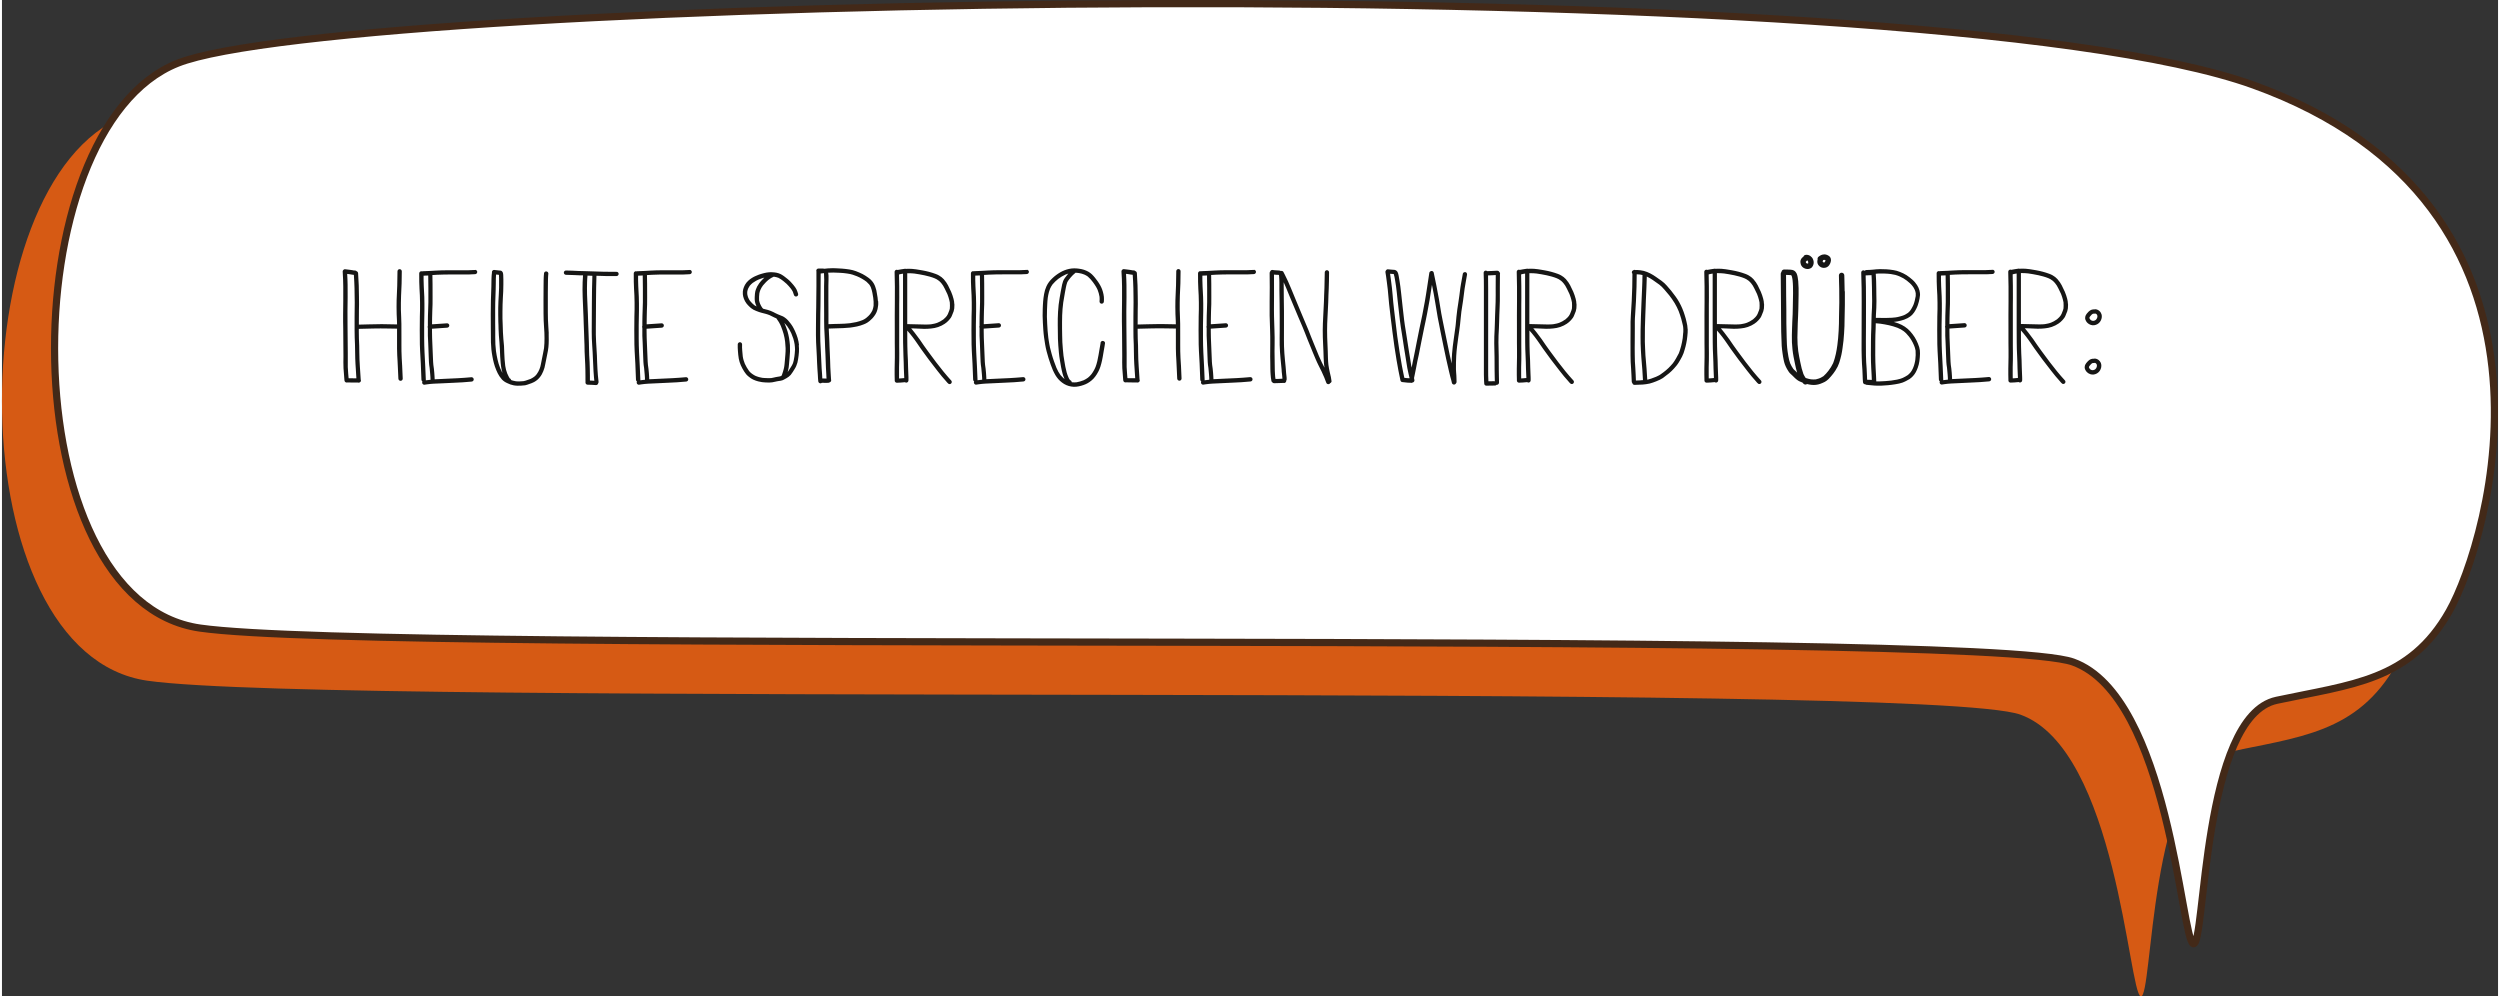
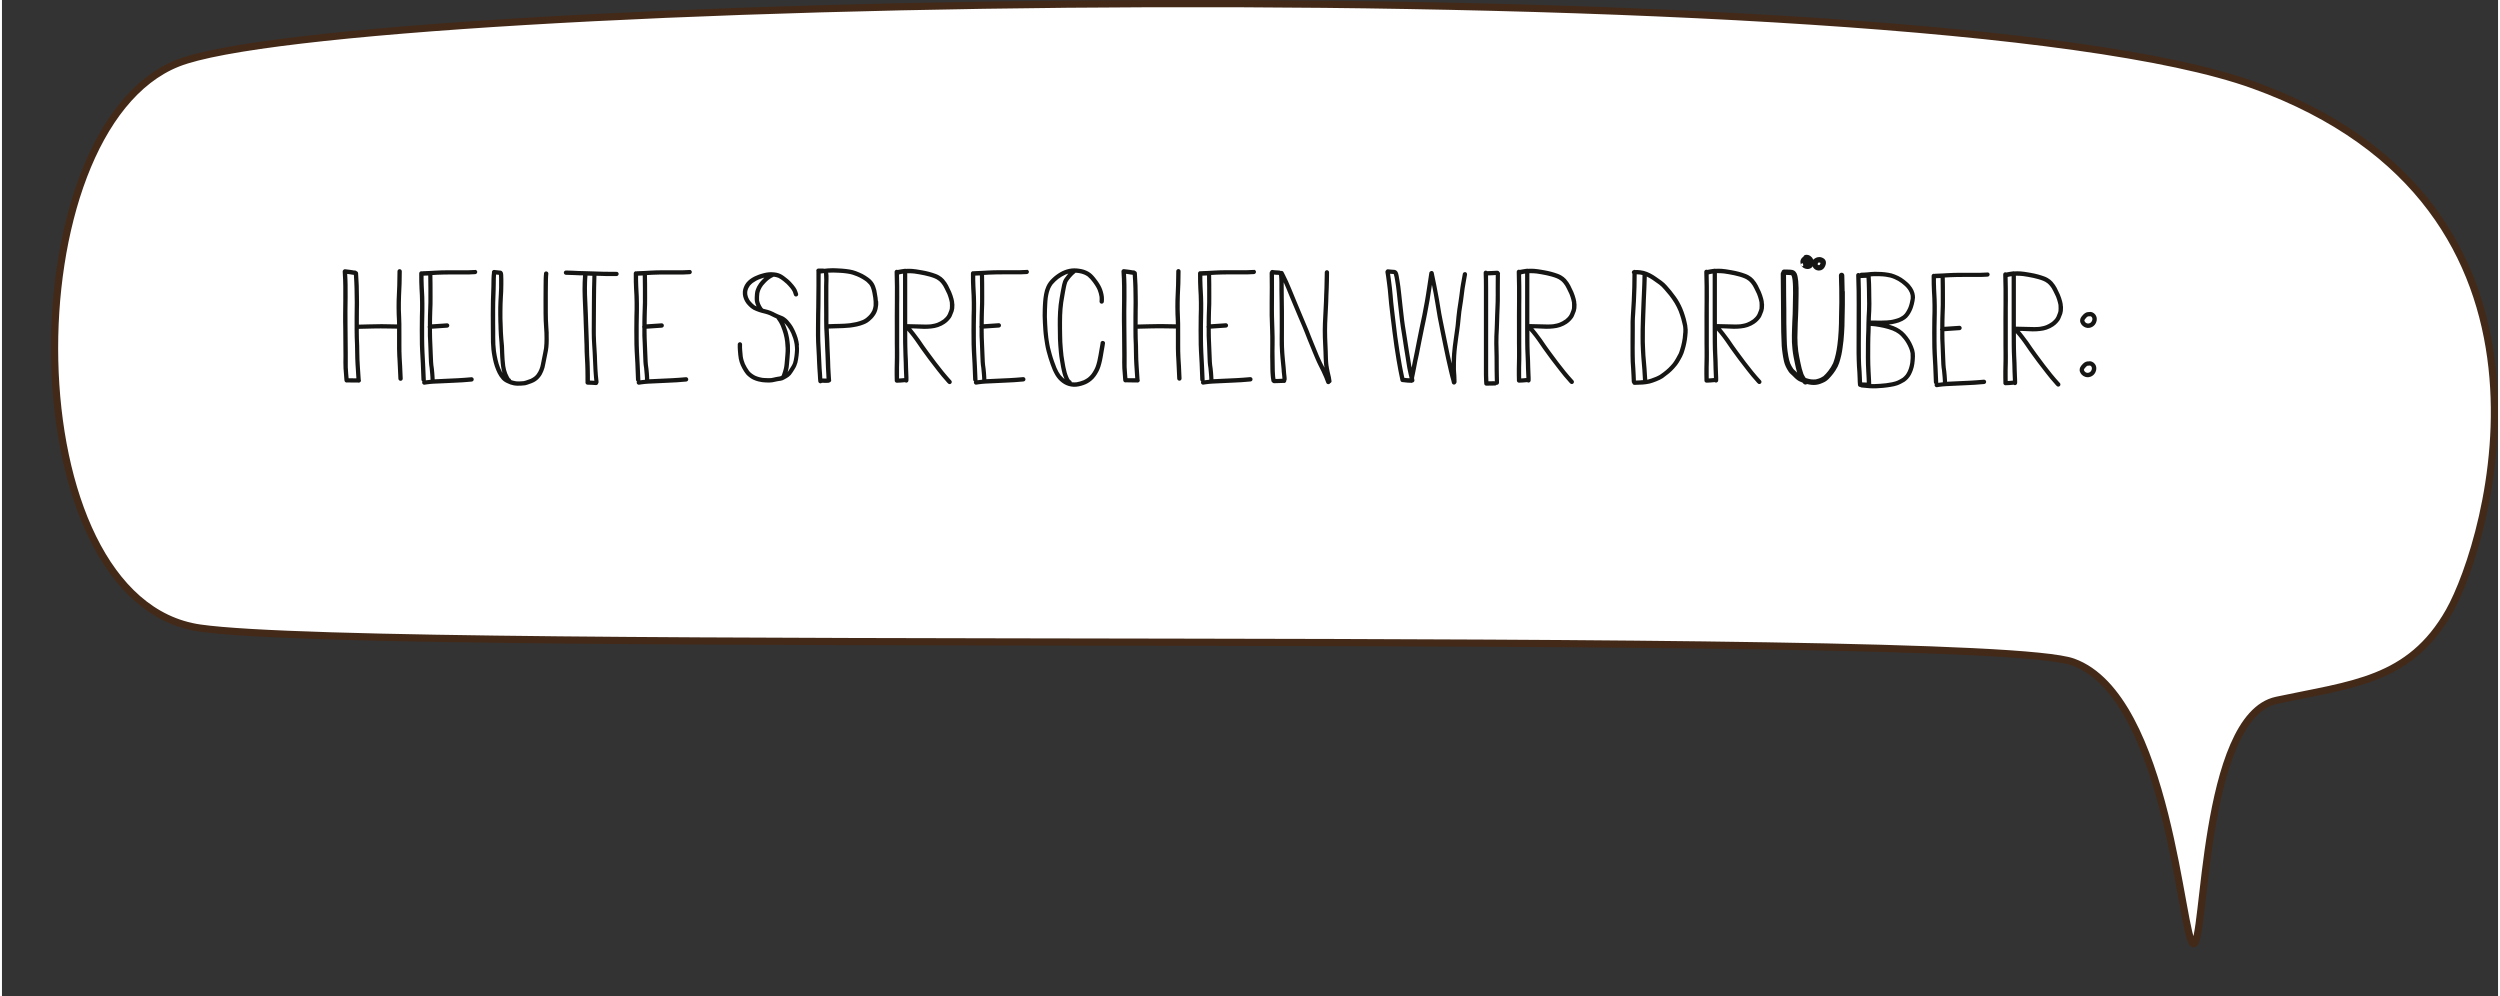
<svg xmlns="http://www.w3.org/2000/svg" id="Ebene_1" data-name="Ebene 1" viewBox="0 0 694.71 277.32" width="695" height="277">
  <rect x="0" y="0" width="694.71" height="277.32" fill="#333333" stroke="none" />
  <g id="Gruppe_263" data-name="Gruppe 263">
-     <path id="Pfad_93" data-name="Pfad 93" d="m611.97,38.3C518.48,4.59,80.95,13.64,34.25,32.24s-46.63,149.68,6.26,157.22,494.51-.2,521.27,9.44,30.13,77.63,33.5,78.42,2.34-63.3,23.16-67.76,37.05-5.35,48.03-24.76,38.99-112.78-54.5-146.49Z" fill="#d65a14" />
    <path id="Pfad_92" data-name="Pfad 92" d="m626.61,23.66C533.12-10.05,95.59-1,48.89,17.6S2.27,167.28,55.15,174.81s494.51-.2,521.27,9.44,30.13,77.63,33.5,78.42,2.34-63.3,23.16-67.76,37.05-5.35,48.03-24.76,38.99-112.78-54.5-146.49Z" fill="#fff" stroke="#432918" stroke-width="2" />
-     <path id="Pfad_578" data-name="Pfad 578" d="m111.37,101.63c-.03-.64-.08-1.28-.11-1.93-.04-.64-.06-1.29-.07-1.93-.02-.6-.01-1.19-.01-1.79v-1.93c0-1.29,0-2.58-.01-3.87-.01-.66-.03-1.31-.06-1.97s-.07-1.33-.08-2c0-.64,0-1.28,0-1.92s.01-1.31.05-1.96c.06-1.14.12-2.29.15-3.43.03-1.13.05-2.26.05-3.39,0-.33-.27-.59-.6-.6-.33,0-.6.27-.6.6,0,1.33-.02,2.66-.07,4-.05,1.35-.14,2.69-.17,4.04-.01.62-.02,1.25-.02,1.87,0,.67,0,1.34.03,2.01.03.65.07,1.3.09,1.95,0,.31.01.62.02.92-.03,0-.07-.01-.1-.01-1.28,0-2.56-.06-3.84-.07h-.65c-1.11,0-2.21.03-3.32.06-.91.03-1.81.05-2.72.07,0-1.29,0-2.58.02-3.86,0-.61.03-1.22.03-1.83,0-.7,0-1.4-.02-2.09-.02-1.05-.03-2.09-.06-3.14-.04-1.12-.11-2.25-.18-3.37,0-.16-.07-.31-.18-.43-.06-.06-.14-.11-.22-.14-.11-.12-.27-.19-.44-.2-.13,0-.26,0-.39-.02s-.27-.05-.4-.08c-.18-.04-.37-.06-.56-.08-.49-.06-.97-.12-1.46-.18h-.04c-.15,0-.29.07-.39.18-.03.03-.05.06-.08.09-.09.1-.14.24-.13.38.05.71.09,1.41.11,2.12s.04,1.39.05,2.08c.02,1.3.01,2.6,0,3.9-.02,1.28-.03,2.57-.04,3.85v2.01c0,.62.03,1.24.03,1.86.02,1.28.03,2.57.03,3.85,0,1.33.02,2.65.03,3.98,0,1.09-.05,2.18.02,3.27s.16,2.17.25,3.26c0,.02,0,.05,0,.07,0,.1.03.2.08.29.03.06.07.12.12.17.11.11.26.18.42.18.06,0,.11,0,.16-.03.53.01,1.05.02,1.58.03.25,0,.5,0,.76,0h.13c.17,0,.33,0,.5,0,.06.02.12.03.18.03.03,0,.05,0,.08,0,.1,0,.2-.03.29-.08.14-.08.23-.21.28-.36.04-.14.02-.29-.04-.42,0-.1-.01-.19-.02-.28-.01-.16-.02-.32-.03-.48-.02-.3-.04-.61-.06-.91-.05-.66-.08-1.32-.13-1.98-.09-1.28-.14-2.56-.15-3.85,0-.64-.01-1.29-.03-1.93s-.05-1.29-.08-1.94-.03-1.27-.03-1.9v-.84c2.69-.06,5.39-.17,8.08-.1.82.02,1.63.04,2.45.04.04,0,.07,0,.11-.01,0,1.27,0,2.53,0,3.79v1.79c0,.62.02,1.23.05,1.85.02.53.05,1.06.09,1.58.04.56.06,1.12.08,1.68.04,1.08.09,2.15.15,3.23,0,.16.07.31.18.43.11.11.27.18.43.18.33,0,.6-.27.6-.6-.07-1.27-.12-2.54-.17-3.81h0Zm-12.79,3.66c-.29,0-.57,0-.86,0-.41,0-.82-.01-1.24-.02-.04-.42-.07-.84-.11-1.26-.05-.61-.1-1.23-.12-1.85-.02-.64,0-1.29,0-1.93,0-.63,0-1.25,0-1.88-.03-2.58-.02-5.16-.07-7.74-.05-2.63,0-5.26.03-7.89.01-1.15,0-2.3-.01-3.44-.01-1.01-.06-2.03-.12-3.04l.37.04.41.06c.2.03.39.07.59.1.16.03.32.05.49.06.08,1.24.15,2.48.18,3.72.01.69.02,1.39.03,2.08.01.62.03,1.25.03,1.87,0,1.32-.04,2.63-.04,3.95,0,1.26-.02,2.52,0,3.79,0,.67,0,1.34.03,2s.05,1.33.08,2c.05,1.28.03,2.56.07,3.84.02.53.04,1.06.07,1.58.03.5.07,1.01.1,1.51s.06,1.02.09,1.52c.02.24.03.49.05.73,0,.07.01.13.01.2h-.04,0Zm33.15-30.15h-.03c-.65.04-1.31.07-1.97.08s-1.29,0-1.94,0c-1.27,0-2.53,0-3.8,0-1.11,0-2.23.04-3.34.1-.52.03-1.04.07-1.56.09l-1.97.08c-.06,0-.13.02-.19.04-.06-.02-.13-.04-.2-.04-.33,0-.6.27-.6.6,0,.78,0,1.56.01,2.34.01.65.04,1.29.07,1.94.03.61.08,1.23.1,1.84.02.67.04,1.34.05,2.01,0,.62.01,1.24,0,1.86,0,.66-.03,1.33-.05,1.99-.03,1.28-.03,2.55-.03,3.83,0,1.32,0,2.65.03,3.97.02.62.04,1.25.07,1.87.03.66.07,1.33.11,1.99.02.48.06.96.08,1.44.02.51.04,1.03.06,1.54.04.99.07,1.98.12,2.97,0,.16.07.31.18.42.03.03.06.06.1.08-.08.14-.1.3-.06.46.04.15.14.28.28.36l.14.06c.11.03.22.03.32,0,.2-.03.4-.06.6-.09.61-.08,1.22-.15,1.83-.18.64-.03,1.27-.05,1.91-.08,1.27-.07,2.55-.13,3.82-.18.78-.04,1.57-.07,2.35-.12.82-.06,1.65-.13,2.47-.2.16,0,.31-.07.43-.18.11-.11.18-.27.18-.43,0-.16-.06-.31-.18-.43-.11-.11-.25-.17-.4-.18h-.03c-1.28.11-2.56.22-3.85.28-1.23.06-2.46.11-3.69.17-.48.02-.95.05-1.43.07-.43.02-.86.03-1.29.06-.01-.23-.01-.46-.03-.7-.02-.35-.05-.69-.07-1.04-.03-.39-.06-.78-.11-1.16-.04-.36-.1-.72-.15-1.08-.07-.58-.08-1.16-.11-1.75-.03-.63-.06-1.27-.08-1.9-.04-1.3-.1-2.59-.16-3.88-.03-.6-.03-1.2-.03-1.8v-.76c1.4-.09,2.8-.19,4.2-.29.16,0,.31-.07.43-.18.11-.11.18-.27.18-.43,0-.16-.06-.31-.18-.43-.11-.11-.25-.17-.4-.18h-.03c-1.38.1-2.75.2-4.13.28-.02-.02-.04-.03-.06-.04,0-.58.02-1.16.02-1.75,0-.63.02-1.25.05-1.88s.06-1.26.07-1.89c.02-.65.02-1.3.01-1.95,0-1.23,0-2.47-.01-3.7,0-.83-.02-1.66-.04-2.5.45-.03.9-.06,1.35-.08,1.32-.06,2.64-.08,3.96-.08,1.08,0,2.17,0,3.25,0,.53,0,1.06,0,1.6,0,.57-.02,1.14-.04,1.71-.08.16,0,.31-.07.43-.18.11-.11.18-.27.18-.43,0-.32-.26-.58-.57-.6h0Zm-13.77,30.7s.01-.09.01-.13c-.07-1.25-.11-2.51-.16-3.76-.05-1.29-.13-2.58-.2-3.86-.04-.64-.05-1.28-.07-1.91-.02-.66-.03-1.32-.03-1.99,0-1.27,0-2.53,0-3.8,0-1.31.04-2.62.07-3.93.02-.65,0-1.31,0-1.96,0-.62-.01-1.24-.03-1.85-.04-1-.12-2.01-.15-3.01-.02-.58-.04-1.15-.05-1.73,0-.39,0-.79,0-1.18l1.29-.05c.03,1.19.04,2.38.04,3.57,0,1.29.02,2.59,0,3.88-.01,1.27-.1,2.53-.12,3.8-.01.61-.02,1.22-.02,1.83,0,.31,0,.62,0,.93-.05.09-.07.18-.07.28,0,.09.02.19.07.27v.37c0,.62,0,1.24,0,1.86.01.65.06,1.3.09,1.94.03.61.05,1.23.07,1.84.02.63.04,1.27.07,1.9.03.55.05,1.09.07,1.64s.11,1.08.19,1.62c.08.62.13,1.23.17,1.85.02.29.04.59.06.88.01.19.01.37.02.56-.43.04-.86.1-1.29.15h0Zm34.22-13.08c-.02-.65-.07-1.3-.12-1.95s-.08-1.27-.1-1.91-.02-1.29-.03-1.94c0-1.26,0-2.51,0-3.77v-1.85c0-.59.01-1.17.02-1.76s0-1.16.02-1.74c0-.28.02-.55.03-.83,0-.14.01-.29.03-.43,0-.07.01-.14.02-.21.03-.13.03-.26,0-.39-.04-.15-.14-.28-.28-.36-.14-.08-.31-.1-.47-.06-.15.04-.28.14-.36.28-.07.12-.1.26-.08.39-.01.12-.03.25-.04.38-.02.15-.02.31-.03.46-.01.3-.02.6-.03.89-.01.6,0,1.2-.02,1.81-.03,1.26-.02,2.52-.02,3.78s0,2.5.01,3.75c0,.65.01,1.29.04,1.94s.07,1.26.11,1.89c.03.49.07.98.09,1.47.02.51.03,1.02.03,1.52.01.93-.03,1.85-.13,2.77-.15.97-.38,1.93-.56,2.89-.1.52-.21,1.04-.31,1.57-.05.25-.1.49-.17.74-.06.23-.14.45-.23.67-.1.23-.21.46-.32.68-.13.25-.28.48-.45.71-.1.12-.2.25-.31.36-.13.13-.26.25-.4.36-.31.22-.63.41-.97.58-.28.11-.57.2-.85.3-.36.14-.73.25-1.11.33-.19.02-.39.02-.58.04-.18.01-.35.02-.53.03s-.35,0-.53,0-.33,0-.5-.03c-.28-.05-.56-.1-.84-.18-.17-.05-.34-.1-.5-.16,0-.03,0-.06-.02-.09-.06-.19-.2-.34-.39-.41-.1-.17-.2-.35-.29-.52-.14-.26-.27-.53-.38-.8-.27-.69-.46-1.42-.56-2.15-.15-1.19-.23-2.4-.27-3.6-.02-.64-.03-1.28-.07-1.91-.04-.66-.12-1.31-.18-1.97-.06-.63-.08-1.26-.12-1.89s-.04-1.25-.06-1.88c-.03-.64-.06-1.28-.07-1.92s0-1.29,0-1.93,0-1.3.03-1.94c.02-.63.05-1.26.08-1.89.03-.6.07-1.2.1-1.81.03-.64.04-1.28.04-1.92,0-.45,0-.9,0-1.35,0-.44,0-.88-.04-1.31,0-.13-.03-.27-.05-.4-.01-.07-.04-.14-.06-.21-.03-.07-.06-.14-.09-.2-.06-.1-.15-.19-.25-.26-.06-.03-.12-.06-.18-.08-.07-.02-.13-.03-.2-.03-.05,0-.1,0-.15-.01-.1,0-.19-.02-.28-.03-.43-.05-.85-.1-1.28-.14h-.03c-.15,0-.29.07-.4.18-.11.11-.18.27-.18.43,0,.05,0,.1.02.15-.02.15-.04.29-.06.44s-.03.32-.04.49c-.02.3-.03.6-.04.89-.01.68-.01,1.37-.03,2.05-.02,1.3-.09,2.6-.13,3.9-.04,1.26-.03,2.52-.04,3.78,0,1.31,0,2.63.02,3.94.02,1.29,0,2.58.03,3.88.03,1.33.17,2.66.42,3.97.11.61.23,1.22.4,1.82.09.31.17.63.28.94.12.35.25.69.39,1.03.24.59.53,1.16.88,1.7.22.32.45.62.7.91.41.42.91.76,1.45.99.57.29,1.17.5,1.79.62.35.07.7.1,1.05.11.32,0,.63,0,.94-.01.41-.01.83-.05,1.24-.11.38-.09.75-.21,1.11-.35.47-.14.92-.33,1.36-.55.3-.16.58-.36.85-.57.53-.45.98-.99,1.31-1.6.15-.28.28-.56.4-.85.14-.32.25-.64.34-.98.08-.31.14-.62.2-.94s.12-.63.19-.94c.12-.62.24-1.24.37-1.85.15-.66.26-1.32.33-1.99.06-.63.09-1.26.09-1.9s0-1.29-.02-1.93h0Zm-13.05,10.71c-.18-.33-.33-.68-.48-1.03-.16-.4-.3-.8-.42-1.21-.12-.38-.22-.77-.3-1.16-.18-.79-.33-1.59-.44-2.39-.07-.61-.13-1.23-.16-1.84-.03-.66-.03-1.32-.04-1.98,0-.63,0-1.27,0-1.9,0-.65-.02-1.3-.02-1.95-.01-1.3,0-2.59,0-3.88,0-.63,0-1.26.02-1.88.01-.69.04-1.38.07-2.07.02-.49.03-.99.05-1.48.02-.53.03-1.07.03-1.6,0-.51,0-1.02.02-1.53,0-.27.02-.54.04-.81,0-.12.02-.24.03-.36.12.01.24.03.37.04.14.02.28.03.42.05.05.56.04,1.13.04,1.69,0,.64,0,1.28,0,1.92,0,.61-.05,1.22-.08,1.82-.03.63-.07,1.25-.1,1.88s-.05,1.27-.06,1.9,0,1.28,0,1.92.01,1.29.03,1.93c0,.32.03.65.04.97s.02.63.02.94c.01.63.06,1.26.09,1.89s.09,1.27.16,1.91c.13,1.29.13,2.59.2,3.88.03.64.08,1.27.14,1.91.06.65.16,1.3.29,1.93.06.27.13.54.22.8-.06-.1-.12-.2-.18-.3h0Zm31.94-27.81c-1.2,0-2.4,0-3.6-.03-1.26-.04-2.53-.07-3.79-.12-.54-.02-1.08-.04-1.62-.05-.53-.01-1.07-.02-1.6-.04-.56-.02-1.12-.06-1.68-.08-.6-.03-1.2-.04-1.8-.05h-.01c-.33,0-.59.27-.59.6,0,.33.27.59.6.6.74.02,1.48.04,2.21.07.61.03,1.21.07,1.82.08h.71c-.06.64-.1,1.27-.11,1.91-.01.68-.02,1.36-.03,2.05,0,1.33.07,2.66.12,3.99.05,1.26.12,2.52.16,3.78.02.64.03,1.27.06,1.91.03.69.06,1.38.08,2.07.02.63.04,1.26.06,1.88.02.61.05,1.21.07,1.82s.02,1.2.03,1.79c.02.64.05,1.27.09,1.91.04.55.06,1.1.08,1.64s.04,1.1.05,1.65c0,.58.01,1.16.02,1.74,0,.28,0,.56,0,.84,0,.13,0,.26.01.39,0,.06,0,.12,0,.18s0,.1,0,.15c0,.04-.01.08-.01.13,0,.33.27.6.6.6.41,0,.81,0,1.22.04.38.03.75.05,1.13.07.31,0,.57-.24.6-.54,0,0,.01-.02.02-.03l.06-.14c.03-.11.03-.22,0-.32v-.05c-.14-1.12-.22-2.24-.29-3.37-.04-.63-.07-1.27-.09-1.9-.02-.63-.03-1.25-.06-1.88-.06-1.28-.16-2.55-.23-3.83-.03-.66-.06-1.32-.07-1.99-.01-.63,0-1.27,0-1.9,0-2.59.01-5.19.05-7.78.03-2.23.03-4.46.12-6.69.32,0,.63.01.95.02.54.02,1.08.04,1.62.05,1,.02,2,.01,3.01.01.33,0,.59-.27.6-.6,0-.33-.27-.59-.6-.6h.01Zm-7.43,30.23c0-.16,0-.33,0-.49,0-.31,0-.62,0-.93,0-.62,0-1.25-.03-1.87-.02-.62-.04-1.24-.06-1.87s-.08-1.25-.11-1.88c-.06-1.2-.04-2.41-.09-3.61-.05-1.29-.08-2.59-.14-3.88-.02-.61-.06-1.22-.07-1.83-.02-.66-.04-1.31-.06-1.97-.05-1.31-.11-2.61-.17-3.92-.02-.57-.05-1.13-.07-1.7s-.02-1.16-.02-1.74,0-1.13.03-1.7l.04-.92c0-.15.02-.3.04-.45s.02-.28.04-.42h0c.45.01.9.03,1.35.05-.06,1.27-.08,2.55-.1,3.83-.02,1.33-.03,2.65-.04,3.98-.03,2.57-.04,5.14-.04,7.71,0,1.27.04,2.54.13,3.81.09,1.3.17,2.61.21,3.91.03,1.11.09,2.23.16,3.34.04.53.07,1.07.12,1.6.02.24.05.47.07.71.01.11.02.22.04.33l-.58-.04c-.21-.01-.42-.02-.63-.03h0Zm27.8-30.75h-.03c-.65.04-1.31.07-1.97.08s-1.29,0-1.94,0c-1.27,0-2.53,0-3.8,0-1.11,0-2.22.04-3.34.1-.52.03-1.04.07-1.56.09l-1.97.08c-.06,0-.13.02-.19.04-.06-.02-.13-.04-.2-.04-.33,0-.6.27-.6.6,0,.78,0,1.56.01,2.34.01.65.04,1.29.07,1.94.03.61.08,1.23.1,1.84.02.67.04,1.34.05,2.01,0,.62.01,1.24,0,1.86,0,.66-.03,1.33-.05,1.99-.03,1.28-.03,2.55-.03,3.83,0,1.32,0,2.65.03,3.97.02.62.04,1.25.07,1.87.03.66.07,1.33.11,1.99.03.48.06.96.08,1.44.02.51.04,1.03.06,1.54.04.99.07,1.98.12,2.97,0,.16.07.31.18.42.03.03.06.06.1.08-.08.14-.1.3-.06.46.04.15.14.28.28.36l.14.06c.11.03.22.03.32,0,.2-.03.4-.06.6-.09.61-.08,1.22-.15,1.83-.18.64-.04,1.27-.06,1.91-.09,1.27-.07,2.55-.13,3.82-.18.78-.04,1.57-.07,2.35-.12.82-.06,1.65-.13,2.47-.2.16,0,.31-.07.43-.18.11-.11.18-.27.18-.43,0-.16-.06-.31-.18-.43-.11-.11-.25-.17-.4-.18h-.02c-1.28.11-2.56.22-3.85.28-1.23.06-2.46.11-3.69.17-.48.02-.95.05-1.43.07-.43.02-.86.03-1.29.06-.01-.23-.01-.46-.03-.7-.02-.35-.05-.69-.07-1.03-.03-.39-.06-.78-.11-1.16-.04-.36-.1-.72-.15-1.08-.07-.58-.08-1.16-.11-1.75-.03-.63-.06-1.27-.08-1.9-.04-1.3-.1-2.59-.16-3.88-.03-.6-.03-1.2-.03-1.8v-.76c1.4-.09,2.8-.19,4.2-.29.16,0,.31-.07.43-.18.11-.11.18-.27.18-.43,0-.16-.06-.31-.18-.43-.11-.11-.25-.17-.4-.18h-.03c-1.38.1-2.75.2-4.13.28-.02-.01-.03-.02-.05-.03,0-.58.02-1.16.02-1.75,0-.63.02-1.25.04-1.88s.06-1.26.07-1.89c.02-.65.02-1.3.01-1.95,0-1.23,0-2.47-.01-3.7,0-.83-.02-1.67-.04-2.5.45-.03.9-.06,1.35-.08,1.32-.06,2.64-.08,3.96-.08h3.25c.53,0,1.07,0,1.6,0,.57-.02,1.14-.04,1.71-.08.16,0,.31-.07.43-.18.11-.11.18-.27.18-.43,0-.32-.26-.58-.58-.6h0Zm-13.77,30.7s.01-.09.01-.13c-.07-1.25-.11-2.51-.16-3.76-.05-1.29-.13-2.58-.2-3.86-.04-.64-.05-1.28-.07-1.91-.03-.66-.03-1.32-.03-1.99,0-1.27,0-2.53,0-3.8,0-1.31.04-2.62.07-3.93.02-.65,0-1.31,0-1.96,0-.62-.01-1.24-.04-1.85-.04-1-.12-2.01-.15-3.01-.02-.58-.04-1.15-.05-1.73,0-.39,0-.79,0-1.18l1.29-.06c.03,1.19.04,2.38.04,3.57,0,1.29.02,2.59,0,3.88-.01,1.27-.1,2.53-.12,3.8-.01.61-.02,1.22-.03,1.83,0,.31,0,.62,0,.93-.05.09-.07.18-.07.28,0,.09.02.19.07.27v.37c0,.62,0,1.24,0,1.86.01.65.06,1.3.09,1.94.03.61.05,1.23.07,1.84.02.63.04,1.27.07,1.9.03.55.05,1.09.07,1.64s.11,1.08.19,1.62c.08.62.13,1.23.17,1.85.02.29.04.59.06.88.01.19.01.37.02.56-.43.04-.86.1-1.29.15h0Zm44.17-9.78c-.07-.67-.2-1.34-.39-1.99-.1-.31-.2-.61-.31-.91-.13-.33-.26-.67-.41-.99-.21-.46-.44-.91-.7-1.35-.27-.44-.57-.85-.91-1.24-.46-.62-1.05-1.13-1.73-1.51-.27-.13-.55-.23-.83-.34-.21-.08-.41-.16-.61-.25s-.43-.2-.64-.3-.41-.22-.62-.32c-.48-.24-.98-.43-1.5-.59-.44-.12-.89-.22-1.33-.34-.08-.08-.16-.17-.24-.26-.25-.35-.45-.72-.62-1.12-.12-.31-.22-.62-.28-.95-.02-.34-.02-.69,0-1.03,0-.32.03-.63.08-.94.04-.2.08-.39.15-.58.05-.16.11-.31.18-.46.09-.2.19-.39.3-.58.12-.19.25-.38.38-.57.22-.27.45-.52.69-.77.14-.14.27-.28.41-.41s.28-.25.42-.37c.14-.1.28-.2.42-.3.12-.08.23-.15.35-.23.22-.13.45-.25.69-.35.04,0,.08,0,.12.01.41.06.81.16,1.19.3.5.26.96.56,1.39.92.31.24.61.49.89.76.4.4.78.82,1.13,1.26.23.29.43.6.6.93.12.29.21.59.31.9.09.32.42.51.74.42.32-.09.51-.42.42-.74-.12-.43-.28-.85-.46-1.25-.09-.19-.21-.37-.34-.55-.15-.21-.32-.42-.48-.63s-.35-.42-.54-.62c-.11-.12-.22-.25-.34-.37l-.39-.38c-.12-.12-.26-.22-.39-.33-.28-.24-.58-.45-.87-.68-.13-.1-.26-.19-.39-.28-.36-.26-.76-.46-1.17-.6-.41-.14-.84-.23-1.27-.27-.29-.03-.57-.05-.86-.05-.19,0-.38,0-.57.02-.45.04-.9.11-1.34.22-.23.05-.45.12-.67.18-.12.03-.24.07-.36.11-.16.05-.33.1-.49.16-.35.14-.69.27-1.03.43-.13.06-.26.12-.39.19l-.49.28c-.38.23-.73.5-1.05.8-.36.33-.66.71-.9,1.14-.11.19-.2.39-.28.6-.08.19-.15.39-.2.59-.05.22-.09.43-.11.66-.02.25-.02.49,0,.74.04.44.14.87.3,1.28.17.46.41.89.7,1.28.26.33.55.65.86.93.14.13.29.26.44.39.21.17.43.31.66.44.5.25,1.02.46,1.55.64.12.04.24.07.36.11.15.04.3.09.45.13.36.09.73.17,1.09.28.18.05.35.1.52.16s.34.12.51.19c.48.21.93.47,1.41.69.16.07.32.14.48.2.25.35.5.7.72,1.08.12.2.23.41.33.62.08.16.15.32.22.48.29.71.54,1.43.75,2.17.1.37.19.75.26,1.13.07.34.11.69.16,1.04.07.59.11,1.17.13,1.76.01.59,0,1.18-.06,1.77-.04.57-.1,1.14-.14,1.7-.02.3-.05.6-.08.89-.02.15-.03.29-.05.44,0,.07-.02.14-.03.21,0,.04-.01.09-.02.13h0s0,.07-.01.1c-.03.19-.07.37-.12.55-.05.23-.11.46-.19.69-.07.18-.12.37-.18.56-.05.15-.1.3-.15.45h0s-.06.09-.06.09c-.05.06-.09.12-.12.19h-.03c-.3.1-.6.17-.91.2-.19.03-.38.07-.57.1s-.35.08-.52.12c-.24.05-.48.11-.73.15-.51.04-1.01.04-1.52,0-.2,0-.4-.02-.6-.03-.14,0-.27-.03-.41-.04-.28-.05-.55-.11-.83-.18-.12-.03-.25-.07-.37-.11-.2-.06-.4-.13-.59-.21-.29-.13-.57-.29-.83-.47-.09-.06-.18-.13-.27-.19l-.24-.19c-.21-.17-.4-.36-.56-.58-.45-.63-.84-1.29-1.16-1.99-.12-.31-.23-.62-.33-.94-.11-.36-.19-.72-.24-1.09-.07-.54-.12-1.09-.15-1.63-.02-.29-.03-.58-.05-.86-.01-.29,0-.58.01-.87,0-.33-.27-.6-.6-.6-.16,0-.31.06-.43.18-.11.11-.17.27-.18.43-.02.32-.02.64,0,.96.01.29.03.57.05.86.05.73.12,1.45.24,2.16.12.63.31,1.24.56,1.82.13.32.29.63.46.93.16.29.33.57.5.84.16.25.34.5.53.73.21.24.44.46.69.66.15.12.31.24.46.35.28.21.59.39.91.53.42.19.87.35,1.32.46.35.09.7.16,1.06.21.32.04.63.07.95.08.34.01.69.02,1.03.03.55,0,1.11-.09,1.64-.23l.5-.11c.18-.04.36-.06.53-.09.15-.02.3-.04.45-.06.18-.03.36-.07.53-.13.11-.04.22-.09.33-.14.29-.13.57-.29.84-.46.44-.24.83-.55,1.17-.92.21-.25.4-.52.57-.8l.51-.82c.08-.13.16-.27.24-.41s.14-.29.21-.43c.26-.6.44-1.23.52-1.88.1-.68.2-1.36.24-2.04.04-.62.02-1.25-.05-1.87h0Zm-13.61-12.27c-.2-.28-.38-.59-.52-.91-.12-.31-.22-.63-.27-.96-.03-.26-.03-.52,0-.78.05-.3.14-.6.26-.88.12-.25.26-.5.42-.72.25-.29.52-.56.82-.8.3-.21.61-.41.93-.59.19-.11.39-.2.58-.29l.5-.2c.19-.08.39-.13.58-.2.22-.07.45-.14.67-.2l-.16.15c-.23.21-.44.44-.65.67-.25.26-.47.54-.68.83-.19.27-.36.55-.52.83-.08.16-.16.33-.22.5-.06.15-.12.3-.18.46-.05.13-.09.27-.12.41-.04.21-.07.42-.1.63-.04.3-.06.6-.06.91-.03.4-.01.81.04,1.21.06.34.15.68.29,1,.06.15.13.3.19.44-.22-.1-.43-.23-.64-.36-.42-.34-.8-.72-1.14-1.14Zm12.48,13.66c-.02.57-.08,1.15-.15,1.72-.05.38-.11.75-.19,1.12-.04.18-.09.37-.14.55-.04.15-.09.29-.15.43-.09.18-.18.37-.28.54s-.22.36-.33.53c-.22.35-.43.69-.66,1.03-.04.05-.08.1-.13.15.04-.12.07-.25.1-.37.06-.25.12-.5.16-.75,0-.03,0-.05.01-.08,0-.03.01-.06.02-.09,0-.01,0-.03,0-.04,0-.05.01-.11.02-.17s.01-.12.02-.19c.02-.16.04-.31.05-.47.07-.58.1-1.16.15-1.74.13-1.18.17-2.37.1-3.56-.05-.66-.14-1.31-.24-1.97-.05-.31-.12-.62-.19-.93-.07-.29-.14-.57-.22-.86-.24-.78-.53-1.55-.85-2.3-.02-.05-.05-.1-.07-.15.29.3.56.62.82.95.22.3.43.62.61.94.19.35.37.71.54,1.07.2.47.38.94.54,1.43.16.52.28,1.05.37,1.59.03.26.06.52.08.79.02.27.03.55.03.82h0Zm23.09-13.67c-.03-.33-.07-.65-.1-.98-.04-.36-.12-.72-.18-1.08-.06-.32-.1-.64-.17-.96s-.18-.61-.28-.91c-.22-.67-.58-1.29-1.07-1.8-.11-.12-.23-.24-.35-.35-.17-.15-.35-.29-.53-.42-.26-.2-.53-.37-.8-.54s-.52-.31-.79-.46c-.29-.15-.58-.28-.88-.41-.32-.14-.65-.27-.98-.4-.29-.11-.6-.2-.9-.28-.3-.08-.61-.15-.92-.19-.68-.1-1.37-.19-2.06-.24-.62-.05-1.24-.08-1.85-.1-.29,0-.58-.01-.87-.01-.41,0-.81.01-1.22.05-.31.03-.62.06-.92.1-.12-.02-.25-.04-.37-.05-.1,0-.21-.01-.31-.01h-1.01c-.33,0-.6.27-.6.6,0,.07.01.14.04.21v4.11c0,1.27-.02,2.55-.04,3.82,0,.67,0,1.34-.02,2s-.03,1.36-.04,2.03c-.03,1.28-.03,2.55-.03,3.82s-.02,2.64.04,3.96c.05,1.28.13,2.56.2,3.84.03.58.05,1.16.07,1.74s.05,1.16.09,1.74.09,1.14.12,1.71c.02.31.03.62.05.92.02.28.04.56.07.84,0,.16.07.31.18.43.11.11.27.18.43.18.15,0,.29-.05.4-.15.29,0,.58.01.88.02.16,0,.32,0,.48,0s.3-.02.44-.02c.13,0,.25-.05.35-.12.05-.01.09-.03.14-.06.26-.15.37-.47.26-.75-.06-.54-.08-1.07-.1-1.61-.02-.6-.07-1.2-.1-1.8-.03-.64-.04-1.28-.06-1.92s-.05-1.26-.08-1.89c-.03-.61-.07-1.21-.08-1.82-.02-.59-.04-1.18-.06-1.77-.05-1.12-.12-2.23-.16-3.35,1.34-.06,2.67-.07,4.01-.13.65-.02,1.29-.07,1.93-.14.34-.04.67-.09,1-.15.31-.05.62-.1.92-.17.33-.08.65-.16.98-.26s.62-.21.93-.33c.35-.13.68-.3,1-.5.1-.06.19-.13.28-.2.11-.08.22-.16.33-.25.25-.21.49-.42.71-.66.24-.25.46-.52.65-.8.1-.14.19-.28.28-.42.22-.37.39-.76.5-1.18.04-.14.07-.28.1-.43.06-.31.11-.62.14-.93.03-.37.02-.75-.02-1.12h0Zm-15.48,21.55s0-.1-.01-.15c-.02-.31-.03-.63-.05-.95-.04-.59-.09-1.18-.13-1.77-.08-1.21-.1-2.42-.17-3.63-.07-1.25-.15-2.5-.19-3.76-.04-1.33-.03-2.65-.03-3.98,0-1.3,0-2.6.03-3.9.01-.65.03-1.29.04-1.94s0-1.3.02-1.95c.04-2.39.04-4.78.04-7.17.03,0,.06-.01.09-.02h.04c.26-.03.52-.06.77-.09,0,.03.01.07.02.11.08,1.18.08,2.37.02,3.55-.02,1.3,0,2.59,0,3.88s.02,2.58.02,3.87-.01,2.55.03,3.82c.04,1.22.13,2.44.18,3.66.02.6.04,1.2.06,1.81.02.63.06,1.25.09,1.88.07,1.26.08,2.52.14,3.77.03.59.07,1.17.1,1.76.01.3.02.59.04.89,0,.11.02.22.03.33-.13,0-.26,0-.39,0-.26,0-.52-.01-.78-.02h0Zm14.28-20.28c-.06.45-.17.9-.33,1.33-.18.38-.41.74-.66,1.07-.14.17-.29.33-.44.48-.18.18-.37.35-.57.51l-.21.16c-.27.2-.56.36-.86.49-.57.23-1.17.42-1.77.56-.58.13-1.17.23-1.75.31-.47.05-.94.09-1.41.12-.51.03-1.02.04-1.53.06-.47.01-.95.02-1.42.03-.54.01-1.08.03-1.62.06-.01-1.01,0-2.02,0-3.03,0-1.28-.02-2.57-.02-3.86,0-1.26-.02-2.51,0-3.77.01-.63.04-1.27.04-1.9,0-.31,0-.61,0-.92-.01-.29-.04-.57-.09-.85.47-.04.95-.05,1.42-.04.61,0,1.21.03,1.82.07.33.02.67.04,1,.07s.64.08.96.12l.21.03c.23.03.46.07.69.12s.46.11.69.18c.41.12.82.27,1.21.44.24.11.49.22.73.33s.47.25.7.38c.42.24.83.51,1.22.81.27.23.53.49.76.76.18.24.33.51.45.78.1.26.18.53.26.79.08.26.14.52.18.78.07.45.16.9.23,1.35.11.72.14,1.46.1,2.19h0Zm22.45-.47c-.01-.47-.08-.94-.21-1.4-.09-.32-.18-.65-.29-.97-.11-.34-.23-.68-.38-1-.28-.6-.58-1.2-.87-1.81-.14-.28-.3-.54-.48-.79-.22-.31-.45-.61-.7-.9-.38-.41-.82-.75-1.31-1.03-.3-.17-.61-.32-.93-.43-1.2-.44-2.43-.77-3.69-.99-.31-.06-.62-.11-.94-.16-.29-.04-.58-.1-.87-.14-.36-.05-.72-.09-1.09-.12-.3-.02-.6-.03-.9-.03h-.13c-.23,0-.46,0-.68.03-.06-.02-.13-.04-.19-.04h-.03c-.37.03-.74.09-1.11.17l-.95.17c-.08-.04-.17-.06-.26-.06-.33,0-.6.27-.6.6.08,2.74.11,5.48.07,8.22-.04,2.6-.02,5.2-.02,7.8v3.8c0,.62.02,1.25.02,1.87,0,.69,0,1.39,0,2.08,0,1.09-.06,2.17-.06,3.26,0,.54,0,1.08,0,1.61,0,.5,0,.99.03,1.49,0,.04-.01.08-.01.12,0,.33.27.6.6.6.37-.01.74-.03,1.1-.05.34-.02.68-.06,1.01-.09.05,0,.09-.01.14-.02.11.08.23.13.37.13.16,0,.31-.06.43-.18.11-.11.17-.27.18-.43,0-.15,0-.3,0-.45s0-.32,0-.48c0-.32-.02-.63-.04-.95-.04-.63-.05-1.26-.07-1.89s-.03-1.26-.05-1.89-.06-1.24-.09-1.86c-.02-.67-.04-1.34-.06-2.02-.02-.63-.01-1.26-.02-1.88,0-.82-.01-1.64-.01-2.46.22.25.44.5.66.76.14.16.26.33.39.49l.43.54.63.85c.19.25.36.51.54.77.38.54.75,1.1,1.13,1.64.34.5.7.98,1.06,1.46.38.52.76,1.04,1.14,1.56.8,1.08,1.62,2.13,2.45,3.18.4.5.79,1.01,1.2,1.5.4.47.81.93,1.22,1.4.19.25.4.47.64.67.14.08.31.11.46.06.15-.04.28-.14.36-.28.08-.14.1-.3.06-.46-.03-.11-.1-.22-.19-.29h.01c-.2-.19-.37-.41-.55-.61s-.36-.41-.54-.62c-.36-.41-.71-.83-1.05-1.25-.68-.85-1.35-1.71-2.02-2.57-.78-1.01-1.52-2.05-2.28-3.07-.4-.54-.79-1.07-1.16-1.62s-.76-1.12-1.15-1.68c-.44-.63-.9-1.24-1.38-1.84-.23-.28-.45-.57-.68-.85l-.3-.34h.7c.61.02,1.23.05,1.84.08,1.34.1,2.68.04,4-.2.33-.07.65-.16.97-.26.34-.12.68-.26,1-.42.29-.15.57-.31.84-.49.41-.27.79-.59,1.12-.96.11-.12.21-.25.32-.38.09-.11.18-.23.26-.34.13-.2.24-.41.32-.63.15-.38.32-.76.46-1.15.16-.52.23-1.06.21-1.61,0-.16,0-.32,0-.49h0Zm-15.37,20.75c-.01-.41,0-.82,0-1.23,0-.63-.02-1.26,0-1.88,0-.66.04-1.33.05-1.99.01-.62.01-1.24.01-1.87,0-.68-.01-1.35-.02-2.02,0-.63,0-1.26,0-1.88v-7.7c0-.64,0-1.27,0-1.91,0-.65.02-1.3.02-1.95.01-2.17-.01-4.34-.07-6.5h.03c.08-.03.15-.06.23-.08.16-.04.33-.08.5-.1.12-.01.23-.03.35-.05v7.66c0,2.5,0,4.99,0,7.49,0,1.33,0,2.66.02,3.99.01,1.26.04,2.52.1,3.78.03.6.06,1.19.07,1.79.02.57.02,1.13.04,1.7s.03,1.1.07,1.65c.02.29.03.58.04.87v.13c-.3.03-.61.06-.91.08-.17.01-.34.02-.51.03h0Zm14.14-19.5c-.07.35-.18.69-.33,1.02-.08.19-.15.38-.23.58-.08.18-.18.35-.3.51-.11.14-.23.28-.35.41-.18.2-.39.39-.6.56-.29.2-.58.39-.89.56-.27.15-.55.28-.83.39l.14-.06-.43.15c-.14.05-.29.08-.43.12-.28.08-.57.12-.86.17l-.34.04c-.15.02-.3.02-.44.03-.29.02-.58.02-.87.02-.57,0-1.15-.02-1.72-.04-1.13-.05-2.25-.08-3.38-.08,0-2.38,0-4.76,0-7.14v-7.02c.17,0,.34,0,.5,0,.51.01,1.01.03,1.51.09.45.07.9.14,1.34.21.5.08,1,.18,1.5.29.47.1.94.21,1.4.35.26.08.51.16.77.24.21.07.42.15.63.24.19.07.36.16.54.26.23.14.45.29.66.45.25.22.49.46.7.73.15.2.3.4.44.61.17.27.32.54.45.83.24.5.49,1,.73,1.51.11.27.21.53.29.81.16.49.29,1,.39,1.51.03.3.03.6.03.9,0,.26,0,.51-.03.77h0Zm21.46-10.71h-.03c-.65.04-1.31.07-1.97.08s-1.29,0-1.94,0c-1.27,0-2.53,0-3.8,0-1.11,0-2.23.04-3.34.1-.52.03-1.04.07-1.56.09l-1.97.08c-.06,0-.13.02-.19.04-.06-.02-.13-.04-.2-.04-.33,0-.6.27-.6.6,0,.78,0,1.56.01,2.34.01.65.04,1.29.07,1.94.03.61.08,1.23.1,1.84.02.67.04,1.34.05,2.01,0,.62.01,1.24,0,1.86,0,.66-.03,1.33-.05,1.99-.03,1.28-.03,2.55-.03,3.83,0,1.32,0,2.65.03,3.97.02.62.04,1.25.07,1.87.03.66.07,1.33.11,1.99.02.48.06.96.08,1.44.02.51.04,1.03.06,1.54.04.99.07,1.98.12,2.97,0,.16.07.31.18.42.03.03.06.06.1.08-.08.14-.1.31-.05.46.04.15.14.28.28.36l.14.06c.11.03.22.03.32,0,.2-.03.4-.06.6-.09.61-.08,1.22-.15,1.83-.18.64-.04,1.27-.06,1.91-.09,1.28-.06,2.55-.13,3.82-.18.78-.04,1.57-.07,2.35-.12.82-.06,1.65-.13,2.47-.2.16,0,.31-.07.43-.18.11-.11.18-.27.18-.43,0-.16-.06-.31-.18-.43-.11-.11-.25-.17-.4-.18h-.03c-1.28.11-2.56.22-3.85.28-1.23.06-2.46.11-3.7.17-.48.02-.95.05-1.43.07-.43.02-.86.03-1.29.06-.01-.23-.01-.46-.03-.7-.02-.35-.05-.69-.07-1.04-.03-.39-.06-.78-.11-1.16-.04-.36-.1-.72-.15-1.08-.07-.58-.09-1.16-.11-1.75-.03-.63-.06-1.27-.08-1.9-.04-1.3-.1-2.59-.16-3.88-.03-.6-.03-1.2-.03-1.8,0-.25,0-.51,0-.76,1.4-.09,2.8-.19,4.2-.29.16,0,.31-.07.43-.18.11-.11.18-.27.18-.43,0-.16-.06-.31-.18-.43-.11-.11-.25-.17-.4-.18h-.03c-1.38.1-2.75.2-4.13.28-.02-.02-.04-.03-.06-.04,0-.58.02-1.16.02-1.75,0-.63.02-1.25.04-1.88s.06-1.26.07-1.89c.02-.65.02-1.3.01-1.95,0-1.23,0-2.47-.01-3.7,0-.83-.02-1.66-.04-2.5.45-.03.9-.06,1.35-.08,1.32-.06,2.64-.08,3.96-.08,1.08,0,2.17,0,3.25,0,.53,0,1.07,0,1.6,0,.57-.02,1.14-.04,1.71-.08.16,0,.31-.07.43-.18.11-.11.18-.27.18-.43,0-.32-.26-.58-.57-.6h0Zm-13.77,30.7s.01-.09.01-.13c-.07-1.25-.11-2.51-.16-3.76-.05-1.29-.13-2.58-.2-3.86-.04-.64-.05-1.28-.07-1.91-.02-.66-.03-1.32-.03-1.99,0-1.27,0-2.53,0-3.8,0-1.31.04-2.62.07-3.93.02-.65,0-1.31,0-1.96,0-.62-.01-1.24-.04-1.85-.04-1-.12-2.01-.15-3.01-.02-.58-.04-1.15-.05-1.73,0-.39,0-.79,0-1.18l1.29-.05c.03,1.19.04,2.38.04,3.57,0,1.29.02,2.59,0,3.88,0,1.27-.1,2.53-.12,3.8-.01.61-.02,1.22-.02,1.83,0,.31,0,.62,0,.93-.05.09-.07.18-.07.28,0,.09.02.19.07.27v.37c0,.62,0,1.24,0,1.86.01.65.06,1.3.09,1.94.03.61.05,1.23.07,1.84.02.63.04,1.27.07,1.9.03.55.05,1.09.07,1.64s.11,1.08.19,1.62c.08.62.13,1.23.17,1.85.02.29.04.59.06.88,0,.19.01.37.02.56-.43.04-.86.1-1.29.15h0Zm35.28-10.76c-.11-.11-.27-.18-.43-.18-.16,0-.31.06-.43.18l-.09.12c-.05.09-.08.19-.08.3v.08c-.08.5-.17.99-.26,1.48-.1.59-.2,1.18-.3,1.76-.1.57-.21,1.13-.34,1.7-.07.29-.15.58-.23.86-.07.25-.16.5-.25.75-.09.2-.17.41-.27.6-.08.16-.16.32-.26.48-.19.33-.39.65-.62.95-.29.36-.61.69-.97.98-.38.28-.79.52-1.22.72-.64.26-1.3.44-1.97.56-.4.04-.8.04-1.19,0-.05,0-.1-.02-.14-.03,0-.1-.03-.19-.08-.28-.08-.13-.2-.23-.35-.27-.04-.03-.07-.07-.1-.11-.08-.11-.15-.22-.22-.34-.06-.11-.12-.21-.16-.33-.09-.23-.19-.47-.28-.7-.09-.24-.17-.48-.23-.73-.13-.51-.25-1.03-.36-1.55s-.18-1.03-.27-1.55-.17-1.01-.24-1.51c-.07-.62-.14-1.23-.18-1.85-.05-.64-.11-1.28-.14-1.92-.03-.62-.04-1.25-.05-1.87-.01-.65-.03-1.29-.03-1.93,0-1.22-.01-2.44.03-3.65.04-1.2.14-2.4.3-3.59.07-.45.15-.91.23-1.36.09-.47.16-.94.24-1.41s.17-.96.27-1.44c.09-.47.21-.92.36-1.37.05-.12.12-.24.19-.35.09-.15.19-.28.29-.42.17-.22.34-.43.52-.64.19-.23.39-.44.6-.65.23-.23.48-.44.73-.64h.05l.56.05.42.06c.48.08.96.21,1.41.4.34.15.67.33.97.55.53.46,1.01.99,1.42,1.56.15.22.31.43.46.65l.29.45c.21.33.4.68.56,1.05.25.62.42,1.26.53,1.92.04.44.04.89,0,1.33,0,.33.27.6.6.6.16,0,.31-.06.43-.18.11-.11.17-.27.18-.43.03-.43.03-.87,0-1.3-.05-.48-.15-.95-.28-1.41-.22-.8-.57-1.57-1.02-2.27l-.32-.49c-.1-.15-.21-.3-.32-.44-.09-.13-.19-.26-.29-.38s-.2-.26-.3-.39l-.36-.42c-.27-.32-.58-.61-.92-.86-.34-.25-.7-.45-1.09-.62-.42-.19-.87-.33-1.32-.43-.24-.05-.47-.08-.71-.12-.2-.03-.39-.05-.59-.07-.25-.02-.49-.03-.74-.03-.48,0-.96.06-1.43.16-.87.19-1.7.51-2.46.96-.81.47-1.56,1.03-2.23,1.68-.32.3-.62.63-.89.99-.28.37-.52.78-.71,1.2-.32.69-.54,1.42-.66,2.17-.06.36-.13.73-.17,1.09-.03.33-.08.65-.1.98-.02.36-.05.72-.07,1.09-.02.32-.03.65-.04.97-.02.63-.04,1.27-.03,1.9,0,.65.03,1.3.07,1.95s.07,1.31.12,1.97c.03.36.06.71.09,1.07.03.34.08.68.12,1.02.08.66.18,1.31.3,1.96.06.32.12.64.18.96s.15.65.23.98c.33,1.28.72,2.54,1.17,3.78.34,1.01.78,1.99,1.32,2.91.23.37.49.72.77,1.05.31.35.65.66,1.02.94.75.58,1.63.96,2.56,1.11.45.08.92.1,1.38.06.47-.05.94-.14,1.39-.27.43-.12.85-.26,1.26-.44.41-.18.79-.4,1.15-.66.38-.27.73-.57,1.05-.91.33-.36.62-.75.88-1.16.15-.23.28-.47.41-.71.07-.14.15-.28.21-.42l.2-.47c.08-.18.14-.37.2-.55.1-.31.18-.62.27-.94.07-.26.13-.53.19-.8.07-.34.14-.69.2-1.03.11-.61.21-1.22.31-1.83.12-.65.24-1.3.32-1.96,0-.16-.06-.32-.17-.43h0Zm-12.13,9.41c-.48-.66-.88-1.37-1.19-2.12-.23-.59-.46-1.18-.67-1.79l-.35-1.04c-.11-.32-.2-.66-.29-.98-.18-.6-.32-1.21-.47-1.81-.07-.28-.12-.57-.17-.85-.07-.36-.13-.71-.18-1.07-.04-.27-.08-.55-.12-.82-.07-.62-.15-1.25-.19-1.88-.05-.65-.09-1.3-.12-1.95-.04-.67-.08-1.33-.08-2s0-1.34.03-2.01c.01-.52.04-1.05.07-1.57.02-.27.03-.54.05-.81.03-.29.06-.59.09-.89l.13-.78c.04-.26.11-.52.18-.77.09-.32.19-.63.31-.94.19-.44.43-.85.71-1.24.23-.28.48-.55.75-.8.26-.25.53-.49.82-.72.64-.48,1.32-.89,2.05-1.22.25-.1.51-.19.78-.27-.1.11-.19.22-.28.33-.24.29-.47.58-.69.89-.2.27-.37.57-.49.89-.11.3-.2.61-.27.92-.28,1.23-.46,2.47-.69,3.71-.23,1.29-.38,2.59-.45,3.9-.09,1.24-.08,2.49-.08,3.73,0,1.28.02,2.56.05,3.83.01.6.05,1.2.1,1.81.05.65.1,1.3.16,1.95.04.39.08.77.13,1.15.05.32.1.64.15.96.11.65.21,1.3.33,1.94.11.62.26,1.23.42,1.84.04.15.08.3.13.45.06.16.12.33.19.49.07.18.15.37.22.55-.04-.03-.07-.05-.11-.08-.34-.28-.66-.6-.94-.94h0Zm33.47-2.87c-.03-.64-.08-1.28-.12-1.93-.04-.64-.05-1.29-.07-1.93-.02-.6-.01-1.19-.01-1.79v-1.93c0-1.29,0-2.58-.01-3.87-.01-.66-.03-1.31-.06-1.97s-.07-1.33-.07-2c0-.64,0-1.28,0-1.92s.01-1.31.04-1.96c.05-1.14.12-2.29.15-3.43.03-1.13.05-2.26.05-3.39,0-.33-.27-.59-.6-.6-.33,0-.6.27-.6.6,0,1.33-.02,2.66-.07,4-.05,1.35-.14,2.69-.17,4.04-.01.62-.02,1.25-.02,1.87,0,.67,0,1.34.03,2.01.03.65.07,1.3.09,1.95,0,.31.01.62.02.92-.03,0-.07-.01-.1-.01-1.28,0-2.56-.06-3.84-.07h-.65c-1.11,0-2.21.03-3.32.06-.91.03-1.81.05-2.72.07,0-1.29,0-2.58.02-3.86,0-.61.03-1.22.03-1.83,0-.7,0-1.4-.02-2.09-.02-1.05-.03-2.09-.06-3.14-.04-1.12-.11-2.25-.18-3.37,0-.16-.07-.31-.18-.43-.06-.06-.14-.11-.22-.14-.11-.12-.27-.19-.44-.2-.13,0-.26,0-.39-.02s-.27-.05-.4-.08c-.18-.04-.37-.06-.56-.08-.49-.06-.97-.12-1.46-.18h-.04c-.15,0-.29.07-.39.18-.03.03-.05.06-.08.09-.09.1-.14.24-.13.38.05.71.09,1.41.11,2.12s.04,1.39.05,2.08c.02,1.3.01,2.6,0,3.9-.02,1.28-.03,2.57-.04,3.85,0,.67,0,1.34,0,2.01,0,.62.02,1.24.03,1.86.02,1.28.03,2.57.03,3.85,0,1.33.02,2.65.03,3.98,0,1.09-.04,2.18.02,3.27s.16,2.17.25,3.26c0,.02,0,.05,0,.07,0,.1.03.2.08.29.03.06.07.12.12.17.11.11.27.18.43.18.06,0,.11,0,.16-.03.53.01,1.05.02,1.58.03.25,0,.5,0,.76,0h.13c.17,0,.33,0,.5,0,.06.02.12.03.18.03.03,0,.05,0,.08,0,.1,0,.2-.03.29-.08.14-.08.23-.21.28-.36.04-.14.02-.29-.04-.42,0-.1-.01-.19-.02-.28,0-.16-.02-.32-.03-.48-.02-.3-.04-.61-.06-.91-.04-.66-.08-1.32-.13-1.98-.09-1.28-.14-2.56-.15-3.85,0-.64-.01-1.29-.03-1.93s-.05-1.29-.08-1.94-.03-1.27-.03-1.9c0-.28,0-.56,0-.84,2.69-.06,5.39-.17,8.08-.1.82.02,1.63.04,2.45.04.04,0,.07,0,.11-.01,0,1.27,0,2.53,0,3.79v1.79c0,.62.02,1.23.05,1.85.02.53.05,1.06.09,1.58.04.56.06,1.12.08,1.68.04,1.08.09,2.15.15,3.23,0,.16.07.31.18.43.11.11.27.18.43.18.33,0,.6-.27.6-.6-.07-1.27-.12-2.54-.17-3.81h0Zm-12.79,3.67c-.29,0-.57,0-.86,0-.41,0-.82-.01-1.24-.02-.04-.42-.07-.84-.1-1.26-.05-.62-.1-1.23-.12-1.85-.02-.64,0-1.29,0-1.93,0-.63,0-1.25,0-1.88-.03-2.58-.02-5.16-.07-7.74-.05-2.63,0-5.26.03-7.89.01-1.15,0-2.3-.01-3.44-.01-1.01-.06-2.03-.12-3.04l.37.04.41.06c.2.03.39.07.59.1.16.03.32.05.49.06.08,1.24.15,2.48.18,3.72.01.69.02,1.39.03,2.08,0,.62.02,1.25.02,1.87,0,1.32-.04,2.63-.04,3.95,0,1.26-.02,2.52,0,3.79,0,.67,0,1.34.02,2s.05,1.33.08,2c.05,1.28.03,2.56.07,3.84.02.53.04,1.06.07,1.58.03.5.07,1.01.1,1.51s.07,1.02.1,1.52c.02.24.03.49.05.73,0,.07,0,.13.01.2h-.05Zm33.15-30.15h-.03c-.65.04-1.31.07-1.97.08s-1.29,0-1.94,0c-1.27,0-2.53,0-3.8,0-1.11,0-2.23.04-3.34.1-.52.03-1.04.07-1.56.09l-1.97.08c-.06,0-.13.02-.19.04-.06-.02-.13-.04-.2-.04-.33,0-.6.27-.6.6,0,.78,0,1.56.01,2.34.01.65.04,1.29.07,1.94.03.61.08,1.23.1,1.84.02.67.04,1.34.05,2.01,0,.62.01,1.24,0,1.86,0,.66-.03,1.33-.05,1.99-.03,1.28-.03,2.55-.03,3.83,0,1.32,0,2.65.03,3.97.02.62.04,1.25.07,1.87.03.66.07,1.33.11,1.99.02.48.06.96.08,1.44.02.51.04,1.03.06,1.54.04.99.07,1.98.12,2.97,0,.16.07.31.18.42.03.03.06.06.1.08-.08.14-.1.3-.06.46.04.15.14.28.28.36l.14.06c.11.03.22.03.32,0,.2-.03.4-.06.6-.09.61-.08,1.22-.15,1.83-.18.64-.04,1.27-.06,1.91-.09,1.27-.07,2.55-.13,3.82-.18.78-.04,1.57-.07,2.35-.12.82-.06,1.65-.13,2.47-.2.16,0,.31-.07.43-.18.11-.11.18-.27.18-.43,0-.16-.06-.31-.18-.43-.11-.11-.25-.17-.4-.18h-.03c-1.28.11-2.56.22-3.85.28-1.23.06-2.46.11-3.7.17-.48.02-.95.05-1.43.07-.43.02-.86.03-1.29.06-.01-.23-.01-.46-.03-.7-.02-.35-.05-.69-.07-1.03-.03-.39-.06-.78-.11-1.16-.04-.36-.1-.72-.15-1.08-.07-.58-.09-1.16-.11-1.75-.03-.63-.06-1.27-.08-1.9-.04-1.3-.1-2.59-.16-3.88-.03-.6-.03-1.2-.03-1.8v-.76c1.4-.09,2.8-.19,4.2-.29.16,0,.31-.07.43-.18.11-.11.18-.27.18-.43,0-.16-.06-.31-.18-.43-.11-.11-.25-.17-.4-.18h-.03c-1.38.1-2.75.2-4.13.28-.02-.02-.04-.03-.06-.04,0-.58.02-1.16.02-1.75,0-.63.02-1.25.04-1.88s.06-1.26.07-1.89c.02-.65.02-1.3.01-1.95,0-1.23,0-2.47-.01-3.7,0-.83-.02-1.67-.04-2.5.45-.03.9-.06,1.35-.08,1.32-.06,2.64-.08,3.96-.08h3.25c.53,0,1.07,0,1.6,0,.57-.02,1.14-.04,1.71-.08.16,0,.31-.07.43-.18.11-.11.18-.27.18-.43,0-.32-.26-.58-.57-.6h.01Zm-13.77,30.71s.01-.09.01-.13c-.07-1.25-.11-2.51-.16-3.76-.05-1.29-.13-2.58-.2-3.86-.04-.64-.05-1.28-.07-1.91-.02-.66-.03-1.32-.03-1.99,0-1.27,0-2.53,0-3.8,0-1.31.04-2.62.07-3.93.02-.65,0-1.31,0-1.96,0-.62-.01-1.24-.04-1.85-.04-1-.12-2.01-.15-3.01-.02-.58-.04-1.15-.05-1.73,0-.39,0-.79,0-1.18l1.29-.05c.03,1.19.04,2.38.04,3.57,0,1.29.02,2.59,0,3.88,0,1.27-.1,2.53-.12,3.8-.01.61-.02,1.22-.02,1.83,0,.31,0,.62,0,.93-.05.09-.07.18-.07.28,0,.09.02.19.07.27v.37c0,.62,0,1.24,0,1.86.01.65.06,1.3.09,1.94.03.61.05,1.23.07,1.84.02.63.04,1.27.07,1.9.03.55.05,1.09.07,1.64s.11,1.08.19,1.62c.08.62.13,1.23.17,1.85.02.29.04.59.06.88,0,.19.01.37.02.56-.43.04-.86.1-1.29.15h0Zm35.33.28c-.1-.81-.25-1.6-.47-2.39-.17-.72-.3-1.44-.4-2.17-.14-1.24-.14-2.5-.18-3.75-.05-1.29-.12-2.58-.16-3.88-.04-1.27-.04-2.53,0-3.8.02-.65.06-1.3.09-1.95s.06-1.33.1-2c.04-.68.08-1.36.1-2.04s.04-1.35.06-2.02c.02-.61.05-1.23.08-1.84.03-.68.05-1.36.06-2.04.02-.81.03-1.62.03-2.43,0-.33-.27-.6-.6-.6-.33,0-.59.27-.6.6-.01,1.45-.04,2.9-.09,4.35-.02.65-.05,1.29-.08,1.94s-.04,1.29-.06,1.93c-.05,1.35-.14,2.7-.2,4.06-.03.65-.07,1.29-.09,1.93-.02.63-.03,1.26-.04,1.89-.01,1.28.04,2.56.1,3.84.03.66.06,1.32.09,1.98.02.62.04,1.25.06,1.88.02.53.04,1.06.09,1.59.03.38.09.77.15,1.15-.25-.5-.51-.98-.75-1.48-.28-.58-.54-1.17-.8-1.77l-.06-.14c-.48-1.14-.94-2.3-1.41-3.44-.26-.62-.51-1.25-.76-1.88-.23-.59-.46-1.18-.69-1.77-.56-1.38-1.16-2.74-1.74-4.12-.52-1.25-1.04-2.49-1.56-3.74-.51-1.21-1-2.42-1.5-3.64-.29-.69-.59-1.38-.89-2.07-.27-.62-.58-1.22-.88-1.82-.13-.26-.27-.52-.4-.78-.1-.19-.31-.3-.52-.3-.07,0-.13.01-.19.03-.13-.07-.27-.11-.42-.13-.19-.02-.38-.03-.58-.03-.26,0-.52-.03-.79-.05-.15-.02-.3-.04-.44-.06l-.16-.02c-.11,0-.21.03-.3.08-.14.08-.24.21-.28.36h0c-.1.12-.15.26-.15.4.03,1.33.03,2.66.03,3.99,0,1.31-.02,2.61-.03,3.91s-.02,2.64,0,3.95c.03,1.3.09,2.6.12,3.9s.08,2.6.05,3.91c-.02,1.21-.04,2.41-.02,3.62.01.54.03,1.08.03,1.62,0,.59.01,1.18.02,1.77,0,.26,0,.52.02.78s.03.54.05.81c.02.3.03.6.08.9.03.2.07.4.1.6,0,.06.01.11.02.17,0,.16.07.31.18.43.02.02.05.04.08.06.11.17.3.27.5.27.48,0,.95-.02,1.43-.04l.53-.02c.22,0,.44-.03.66-.02h.01c.16.05.33.02.46-.06.14-.08.24-.21.28-.36.02-.08.03-.15.02-.23l.03-.03c.05-.09.08-.19.08-.3.01-.13.01-.26,0-.39-.01-.15-.02-.31-.04-.46-.03-.3-.06-.59-.1-.89s-.06-.62-.07-.93c-.01-.28-.04-.56-.07-.84-.06-.63-.13-1.27-.19-1.9s-.11-1.26-.16-1.89c-.1-1.27-.12-2.53-.12-3.8,0-1.31.02-2.61.01-3.92s0-2.63,0-3.95c0-1.25-.03-2.51-.05-3.76-.02-1.3-.03-2.61-.03-3.91v-.4c.11.23.21.48.31.71l.37.84c.34.83.68,1.66,1.02,2.49.39.93.78,1.86,1.17,2.79.4.95.79,1.91,1.2,2.86.39.92.79,1.83,1.18,2.75.23.56.46,1.11.68,1.68.25.64.5,1.29.76,1.94.23.57.46,1.14.7,1.7.25.62.51,1.25.76,1.87.24.6.49,1.19.75,1.78s.5,1.15.79,1.71.59,1.12.85,1.7.51,1.13.76,1.7c.19.46.37.93.54,1.41.04.15.14.28.28.36.14.08.31.1.47.06.15-.04.28-.14.36-.28h0c.07-.03.14-.08.2-.13.12-.11.18-.27.18-.43h-.02Zm-14.51-.66c-.36.01-.72.02-1.08.03-.03-.2-.07-.4-.1-.6-.03-.25-.04-.5-.05-.75-.02-.3-.04-.61-.05-.91-.02-.63-.03-1.26-.03-1.89-.01-1.19-.05-2.38-.05-3.57,0-1.27.06-2.54.03-3.81-.02-.67-.04-1.34-.05-2.01,0-.63-.03-1.26-.06-1.9-.02-.67-.04-1.34-.06-2-.02-.62-.02-1.24-.02-1.86,0-1.29,0-2.59.02-3.88.02-1.96.02-3.92-.01-5.88.16.02.31.04.47.05.26.02.53.01.79.03.03,0,.07.01.1.02.03.09.05.19.06.29.06.59.07,1.18.08,1.77,0,.67,0,1.35,0,2.02,0,1.27.03,2.54.06,3.82.02,1.3.02,2.59.03,3.89,0,1.27,0,2.55,0,3.82s-.04,2.58-.01,3.86.12,2.55.24,3.83c.09.99.21,1.97.29,2.96.02.23.01.47.04.7.03.26.06.52.09.77.03.23.05.47.07.7.01.15.03.3.03.46h-.26s-.56.03-.56.03Zm52.16-29.42c-.08-.14-.21-.23-.36-.28-.05-.01-.11-.02-.16-.02-.11,0-.21.03-.31.08-.14.08-.24.21-.28.36-.16,1-.38,2-.54,3-.05.32-.11.63-.15.95-.04.28-.07.55-.11.83-.06.47-.12.95-.18,1.42-.08.62-.17,1.24-.27,1.86s-.2,1.27-.29,1.9c-.2,1.35-.3,2.72-.43,4.08-.02.21-.05.43-.07.64-.17,1.25-.36,2.49-.52,3.74-.08.63-.17,1.26-.25,1.89-.08.65-.14,1.31-.19,1.96-.07.91-.1,1.82-.11,2.73-.19-.82-.38-1.64-.56-2.47-.54-2.51-1.06-5.03-1.55-7.55-.13-.64-.26-1.28-.39-1.92s-.27-1.3-.38-1.96c-.23-1.35-.44-2.71-.67-4.06-.43-2.46-.93-4.91-1.45-7.35-.07-.27-.32-.45-.59-.44-.05,0-.1,0-.15.02-.08.02-.16.06-.23.12-.12.08-.21.2-.24.34-.22,1.36-.41,2.73-.62,4.09-.1.65-.19,1.3-.3,1.94s-.21,1.28-.32,1.92c-.21,1.25-.46,2.49-.7,3.73-.26,1.29-.54,2.57-.81,3.85-.26,1.26-.52,2.52-.76,3.78-.12.63-.25,1.26-.37,1.9-.12.61-.23,1.23-.37,1.84-.13.57-.25,1.15-.36,1.72-.1.55-.21,1.1-.32,1.65-.04-.18-.07-.37-.11-.56-.11-.63-.2-1.26-.3-1.9s-.2-1.26-.31-1.89c-.21-1.24-.39-2.49-.58-3.74-.1-.66-.2-1.31-.31-1.97-.1-.6-.2-1.21-.29-1.81-.06-.44-.12-.88-.18-1.32-.08-.58-.14-1.16-.2-1.74-.07-.64-.15-1.29-.22-1.93-.14-1.29-.29-2.57-.42-3.86-.07-.62-.14-1.24-.22-1.86-.05-.37-.1-.73-.16-1.09-.05-.3-.1-.59-.14-.89-.05-.33-.1-.67-.17-.99-.03-.13-.06-.27-.09-.4-.02-.08-.04-.15-.05-.22-.04-.15-.1-.29-.17-.43-.09-.17-.22-.32-.38-.42-.06-.04-.12-.07-.18-.1l-.14-.06c-.08-.02-.16-.04-.24-.04-.16-.02-.32-.02-.49-.03-.33-.02-.67-.05-1-.09l-.26-.03h-.04c-.15,0-.29.07-.39.18-.05.05-.09.11-.12.17-.02.03-.04.05-.06.08-.08.14-.1.31-.06.47.06.36.11.72.17,1.07.08.6.16,1.2.24,1.81.08.62.16,1.25.23,1.87.13,1.33.22,2.67.37,4.01s.29,2.67.46,4c.07.6.16,1.2.23,1.81.08.66.16,1.32.24,1.98.16,1.36.35,2.71.55,4.07.18,1.25.38,2.51.59,3.75.17.97.33,1.94.52,2.9.09.46.18.92.28,1.38.08.42.18.83.26,1.25h0c0,.16.06.31.18.43l.12.09c.09.05.19.08.3.08.49.06.97.12,1.46.16.21.02.43.03.64.02h.1s.05.02.08.02c.16.04.33.02.47-.06.02-.01.04-.02.05-.04h.08c.15-.05.28-.15.36-.29.08-.14.1-.31.06-.47,0-.03-.02-.06-.03-.08,0-.05,0-.1-.02-.15-.02-.07-.03-.14-.05-.22,0-.03.01-.07.02-.1.06-.3.12-.6.19-.91.12-.58.23-1.16.35-1.74.13-.64.25-1.28.37-1.93s.28-1.25.41-1.87c.13-.6.23-1.2.35-1.8.13-.66.26-1.31.39-1.97.25-1.25.5-2.5.76-3.75.14-.64.27-1.29.41-1.93.14-.65.27-1.3.39-1.95.25-1.25.48-2.5.69-3.75.24-1.42.45-2.84.66-4.27.35,1.69.67,3.38.94,5.08.22,1.36.43,2.72.68,4.07.12.63.25,1.26.38,1.9.13.65.26,1.31.38,1.96.24,1.28.52,2.55.78,3.83s.52,2.53.8,3.8c.25,1.12.51,2.25.77,3.37.13.55.26,1.1.4,1.65.07.28.15.55.23.83s.13.56.2.84c.09.32.42.51.74.42.16-.04.29-.15.37-.29h0c.12-.11.18-.27.18-.43-.02-.27-.03-.55-.02-.82,0-.3-.01-.6-.03-.9-.03-.61-.11-1.21-.12-1.82-.01-1.24.01-2.48.08-3.72.09-1.75.35-3.48.58-5.22.16-1.16.36-2.32.48-3.49.06-.56.11-1.13.17-1.69.06-.63.13-1.26.2-1.89.08-.55.16-1.09.25-1.64.08-.48.16-.95.22-1.43.15-1.13.29-2.26.44-3.39.1-.61.2-1.22.31-1.83.12-.65.24-1.29.34-1.94,0-.05.01-.11.02-.16,0-.11-.03-.21-.08-.3h.01Zm-16.49,29.23c-.3-.03-.6-.06-.9-.1-.04-.19-.08-.38-.12-.56-.07-.32-.13-.64-.2-.96-.12-.61-.25-1.22-.36-1.83-.22-1.29-.44-2.58-.65-3.87-.23-1.42-.44-2.85-.63-4.28-.16-1.32-.31-2.63-.48-3.95-.16-1.26-.31-2.52-.45-3.78-.07-.64-.15-1.28-.21-1.92-.06-.67-.12-1.33-.17-2-.11-1.32-.26-2.63-.44-3.93-.08-.63-.17-1.25-.26-1.88.09,0,.18.02.27.02.24.02.49.02.73.05h0s.02.05.04.07c.08.25.15.51.2.78.06.28.11.57.15.86.08.55.18,1.09.26,1.64.08.59.15,1.19.22,1.78.07.64.13,1.27.2,1.91.07.62.14,1.23.21,1.85.07.65.16,1.3.22,1.94s.13,1.3.22,1.95c.09.69.18,1.37.28,2.06.09.62.2,1.24.3,1.86.1.64.2,1.28.3,1.93s.19,1.29.29,1.93c.09.6.2,1.21.3,1.81.1.63.2,1.26.3,1.89s.19,1.28.31,1.91c.11.55.22,1.1.35,1.64.09.38.18.76.27,1.14v.05s0,.01,0,.01h-.02c-.18,0-.35,0-.53-.03h0Zm25.75-29.1c0-.17-.07-.32-.19-.43-.1-.22-.32-.37-.56-.38-.08,0-.16,0-.24,0-.36,0-.73.04-1.09.06-.5.03-1,.05-1.51.06-.11-.1-.25-.15-.39-.15-.33,0-.6.27-.6.6.06,1.33.07,2.66.07,3.99,0,1.27,0,2.54,0,3.82v18.69c0,.61,0,1.23,0,1.84,0,.59.01,1.17.05,1.76.01.19.03.38.04.57,0,.03,0,.06.01.09,0,.02-.01.05-.01.07,0,.33.27.6.6.6l1.27-.03c.38,0,.75-.02,1.13-.01.17,0,.33-.07.44-.2.03,0,.05,0,.08,0,.33,0,.59-.27.6-.6,0-.3,0-.59-.01-.89s-.01-.59-.02-.88c-.01-.61-.02-1.23-.03-1.84-.02-1.26,0-2.52-.02-3.78-.01-1.29-.08-2.57-.08-3.86,0-.64,0-1.27.03-1.91s.07-1.29.1-1.93c.07-1.28.07-2.56.12-3.84.03-.66.05-1.31.08-1.97.02-.61.05-1.23.06-1.85.02-1.23,0-2.46,0-3.69,0-1.31,0-2.61.03-3.92h.01Zm-1.71,29.94c-.27,0-.54,0-.81.01h-.73c-.07-1.02-.07-2.05-.07-3.08v-18.67c0-1.28,0-2.57,0-3.85,0-1.27,0-2.55-.03-3.82v-.03c.4-.01.8-.03,1.21-.05.31-.02.62-.05.93-.06-.02,1.21-.02,2.43-.02,3.64,0,1.29.02,2.58-.02,3.87s-.1,2.59-.15,3.88c-.05,1.27-.05,2.54-.12,3.81-.03.64-.08,1.27-.09,1.91s-.02,1.26-.02,1.9.02,1.27.04,1.91.03,1.28.04,1.93c0,1.2,0,2.41.02,3.61,0,.6.02,1.21.03,1.81,0,.28.01.57.02.85,0,.14,0,.29.01.44h-.22Zm22.95-21.54c-.01-.47-.08-.94-.21-1.4-.09-.32-.18-.65-.29-.97-.11-.34-.23-.68-.38-1-.28-.6-.58-1.2-.87-1.81-.14-.28-.3-.54-.48-.79-.22-.31-.45-.61-.7-.9-.38-.41-.82-.75-1.31-1.03-.3-.17-.61-.32-.93-.43-1.2-.44-2.43-.77-3.69-.99-.31-.06-.62-.11-.94-.16-.29-.04-.58-.1-.87-.14-.36-.05-.72-.09-1.09-.12-.3-.02-.6-.03-.9-.03h-.13c-.23,0-.46,0-.68.03-.06-.02-.13-.04-.19-.04h-.03c-.37.03-.74.09-1.11.17l-.95.17c-.08-.04-.17-.06-.26-.06-.33,0-.6.27-.6.6.08,2.74.11,5.48.08,8.22-.04,2.6-.02,5.2-.02,7.8v3.8c0,.62.02,1.25.02,1.87,0,.69,0,1.39,0,2.08,0,1.09-.06,2.17-.06,3.26,0,.54,0,1.08,0,1.61,0,.5,0,.99.03,1.49,0,.04-.01.08-.01.12,0,.33.27.6.6.6.37-.01.74-.03,1.1-.05.34-.02.68-.06,1.02-.09.05,0,.09-.01.14-.02.11.08.23.13.37.13.16,0,.31-.06.43-.18.11-.11.17-.27.18-.43,0-.15,0-.3,0-.45s0-.32-.01-.48c0-.32-.02-.63-.04-.95-.04-.63-.05-1.26-.07-1.89s-.03-1.26-.05-1.89-.06-1.24-.09-1.86c-.02-.67-.04-1.34-.06-2.02-.02-.63-.02-1.26-.02-1.88,0-.82-.01-1.64-.01-2.46.22.25.44.5.66.76.14.16.26.33.39.49l.43.54.63.85c.19.25.36.51.54.77.38.54.75,1.1,1.13,1.64.34.5.7.98,1.06,1.46.38.52.76,1.04,1.14,1.56.8,1.08,1.62,2.13,2.45,3.18.4.5.79,1.01,1.2,1.5.4.47.81.93,1.22,1.4.19.25.4.47.64.67.14.08.31.11.46.06.15-.04.28-.14.36-.28.08-.14.1-.31.06-.46-.03-.11-.1-.22-.19-.29h.01c-.2-.19-.37-.41-.55-.61-.18-.21-.36-.41-.55-.62-.36-.41-.71-.83-1.05-1.25-.68-.85-1.35-1.71-2.02-2.57-.78-1.01-1.52-2.05-2.28-3.07-.4-.54-.79-1.07-1.16-1.62s-.76-1.12-1.15-1.68c-.44-.63-.9-1.24-1.38-1.84-.23-.28-.45-.57-.68-.85l-.3-.34h.7c.61.02,1.23.05,1.84.08,1.34.1,2.68.04,4-.2.33-.07.65-.16.97-.26.34-.12.68-.26,1-.42.29-.15.57-.31.84-.49.41-.27.79-.59,1.12-.96.11-.12.21-.25.32-.38.09-.11.18-.23.26-.34.13-.2.24-.41.32-.63.15-.38.32-.76.46-1.15.16-.52.23-1.06.21-1.61,0-.16,0-.32,0-.49v.02Zm-15.37,20.75c-.01-.41-.01-.82-.01-1.23,0-.63-.02-1.26,0-1.88,0-.66.04-1.33.05-1.99.01-.62.02-1.24.01-1.87,0-.68-.01-1.35-.02-2.02,0-.63,0-1.26,0-1.88v-7.7c0-.64,0-1.27,0-1.91,0-.65.02-1.3.02-1.95.01-2.17-.01-4.34-.07-6.5h.03c.08-.03.15-.06.23-.08.16-.04.33-.08.5-.1.12-.01.23-.03.35-.05v7.66c0,2.5,0,4.99,0,7.49,0,1.33,0,2.66.02,3.99.01,1.26.04,2.52.11,3.78.03.6.06,1.19.07,1.79.02.57.02,1.13.04,1.7s.03,1.1.07,1.65c.02.29.03.58.04.87v.13c-.3.03-.61.06-.91.08-.17.01-.34.02-.51.03h0Zm14.14-19.5c-.07.35-.18.69-.33,1.02-.08.19-.15.38-.23.58-.08.18-.18.35-.3.51-.11.14-.23.28-.35.41-.18.2-.39.39-.6.56-.29.2-.58.39-.89.56-.27.15-.55.28-.83.39l.14-.06-.43.15c-.14.05-.29.08-.43.12-.28.08-.57.12-.86.17l-.34.04c-.15.02-.3.02-.44.03-.29.02-.58.02-.87.02-.57,0-1.15-.02-1.72-.04-1.13-.05-2.25-.08-3.38-.08,0-2.38,0-4.76,0-7.14v-7.01c.17,0,.33,0,.5,0,.51.01,1.01.03,1.51.09.45.07.9.14,1.34.21.5.08,1,.18,1.5.29.47.1.94.21,1.4.35.26.08.51.16.77.24.21.07.42.15.63.24.19.07.36.16.54.26.23.14.45.29.66.45.25.22.49.46.7.73.15.2.3.4.44.61.17.27.32.54.45.83.24.5.49,1,.73,1.51.11.27.21.53.29.81.16.49.29,1,.39,1.51.03.3.03.6.03.9,0,.26,0,.51-.03.77h0Zm32.19,5.82c-.01-.36-.05-.73-.11-1.09-.06-.33-.13-.65-.21-.98-.07-.29-.14-.59-.21-.88-.09-.34-.19-.67-.3-1-.09-.27-.18-.55-.27-.82-.12-.34-.26-.68-.4-1.02-.24-.57-.52-1.14-.82-1.68-.3-.55-.64-1.08-1.01-1.59-.41-.56-.82-1.12-1.26-1.66-.4-.49-.81-.97-1.23-1.43-.21-.24-.42-.46-.65-.67-.25-.23-.52-.44-.79-.65s-.53-.38-.8-.56c-.25-.17-.5-.36-.75-.53-.5-.35-1.02-.68-1.57-.96-.58-.3-1.19-.54-1.81-.71-.32-.08-.64-.14-.97-.18-.28-.03-.55-.06-.83-.07h-.12c-.13,0-.26,0-.38.01h-.02c-.08-.04-.16-.06-.25-.06-.13,0-.26.04-.36.12-.14.05-.26.14-.33.26-.08.14-.1.31-.06.47.03.09.08.18.14.25-.02,1.25-.02,2.5-.05,3.74-.03,1.29-.08,2.58-.15,3.87-.07,1.27-.14,2.55-.23,3.82-.05.63-.08,1.26-.09,1.89s0,1.27,0,1.9c0,1.25-.02,2.5-.02,3.75s-.01,2.5.01,3.75c0,.29.01.57.02.86,0,.3,0,.61.02.91.03.62.08,1.25.12,1.87.04.61.07,1.21.1,1.82s.03,1.22.08,1.83c0,.16.07.31.18.43h0c.06.28.3.48.59.48.76-.03,1.52-.05,2.27-.09.31-.02.61-.06.92-.1.34-.04.69-.1,1.02-.18.62-.17,1.23-.37,1.83-.62.34-.14.68-.27,1.01-.44.29-.14.57-.3.84-.47.59-.42,1.16-.86,1.72-1.32.49-.41.95-.85,1.37-1.32.24-.26.48-.52.69-.8l.34-.45c.11-.14.2-.3.3-.45.17-.26.32-.53.47-.8s.32-.54.45-.82c.16-.31.3-.63.42-.96.11-.33.21-.66.31-.99.18-.59.33-1.18.45-1.79.06-.31.12-.62.17-.94.05-.36.09-.71.13-1.07.08-.63.11-1.27.1-1.9v.02Zm-13.07,14.23c-.44.03-.89.04-1.33.05-.03-.52-.04-1.04-.06-1.56-.03-.63-.07-1.26-.1-1.89-.02-.31-.04-.62-.06-.94s-.05-.6-.06-.89c-.02-.64-.02-1.27-.04-1.91-.03-1.22-.01-2.44,0-3.66,0-1.25.02-2.49.02-3.74,0-.65,0-1.31,0-1.96,0-.6.05-1.2.09-1.81.09-1.28.16-2.56.23-3.83.07-1.3.12-2.59.15-3.89.02-1.16.03-2.32.05-3.48h.13c.27,0,.54.03.81.06.23.03.45.08.67.14,0,1.24-.07,2.48-.11,3.72-.05,1.3-.13,2.59-.17,3.88s-.09,2.61-.15,3.91c-.05,1.25-.09,2.51-.1,3.76,0,.68,0,1.36-.01,2.03,0,.59,0,1.18.02,1.77.06,1.3.09,2.6.2,3.89.05.58.1,1.16.14,1.74s.1,1.13.14,1.69c.08.95.14,1.9.17,2.86-.21.02-.42.03-.62.04h0Zm11.84-13.34c-.03.53-.08,1.06-.14,1.58-.11.73-.25,1.46-.43,2.17-.09.36-.2.71-.31,1.06-.06.2-.13.4-.2.61-.05.13-.1.27-.15.4-.24.47-.49.94-.76,1.4-.15.26-.31.51-.47.77-.14.21-.28.41-.43.61-.39.45-.78.9-1.21,1.31-.22.22-.45.43-.69.62s-.47.38-.7.56c-.31.25-.63.48-.96.69l-.29.17c-.1.06-.21.11-.32.16-.17.09-.35.17-.53.25-.44.18-.88.36-1.33.5-.26.08-.52.16-.78.23-.1.03-.21.05-.31.07-.04-1.01-.11-2.01-.19-3.01-.05-.6-.1-1.2-.15-1.79-.05-.67-.11-1.33-.17-2-.05-.64-.06-1.29-.09-1.94-.02-.61-.07-1.22-.07-1.83,0-1.31,0-2.62.02-3.93.02-1.23.07-2.46.12-3.7.03-.69.06-1.39.08-2.08.02-.59.03-1.18.06-1.77.05-1.19.11-2.37.16-3.56.04-1.03.09-2.06.1-3.1.57.27,1.12.58,1.64.94.31.21.61.43.92.65s.62.43.92.65c.25.2.48.4.71.62.25.25.49.51.72.78.46.52.91,1.06,1.35,1.6.25.33.5.66.74,1,.26.38.52.76.76,1.16.43.72.8,1.47,1.12,2.24.13.34.25.69.37,1.04s.24.71.34,1.08c.1.38.19.77.29,1.15.05.19.09.38.14.58.04.17.07.34.1.52.02.23.05.46.05.69,0,.29,0,.57-.01.86h0Zm22.47-7.96c-.01-.47-.08-.94-.21-1.4-.09-.32-.18-.65-.29-.97-.11-.34-.23-.68-.38-1-.28-.6-.58-1.2-.87-1.81-.14-.28-.3-.54-.48-.79-.22-.31-.45-.61-.7-.9-.38-.41-.82-.75-1.31-1.03-.3-.17-.61-.32-.93-.43-1.2-.44-2.43-.77-3.69-.99-.31-.06-.62-.11-.94-.16-.29-.04-.58-.1-.87-.14-.36-.05-.72-.09-1.09-.12-.3-.02-.6-.03-.9-.03h-.13c-.23,0-.46,0-.68.03-.06-.02-.13-.04-.19-.04h-.03c-.37.03-.74.09-1.11.17l-.95.17c-.08-.04-.17-.06-.26-.06-.33,0-.6.27-.6.6.08,2.74.11,5.48.08,8.22-.04,2.6-.02,5.2-.02,7.8v3.8c0,.62.02,1.25.02,1.87,0,.69,0,1.39,0,2.08,0,1.09-.06,2.17-.06,3.26,0,.54,0,1.08,0,1.61,0,.5,0,.99.03,1.49,0,.04-.01.08-.01.12,0,.33.27.6.6.6.37-.01.74-.03,1.1-.05.34-.02.68-.06,1.02-.09.05,0,.09-.01.14-.02.11.08.23.13.37.13.16,0,.31-.06.43-.18.11-.11.17-.27.18-.43,0-.15,0-.3,0-.45s0-.32-.01-.48c0-.32-.02-.63-.04-.95-.04-.63-.05-1.26-.07-1.89s-.03-1.26-.05-1.89-.06-1.24-.09-1.86c-.02-.67-.04-1.34-.06-2.02-.02-.63-.02-1.26-.02-1.88,0-.82-.01-1.64-.01-2.46.22.25.44.5.66.76.14.16.26.33.39.49l.43.54.63.85c.19.25.36.51.54.77.38.54.75,1.1,1.13,1.64.34.5.7.98,1.06,1.46.38.52.76,1.04,1.14,1.56.8,1.08,1.62,2.13,2.45,3.18.4.5.79,1.01,1.2,1.5.4.47.81.93,1.22,1.4.19.25.4.47.64.67.14.08.31.11.46.06.15-.04.28-.14.36-.28.08-.14.1-.31.06-.46-.03-.11-.1-.22-.19-.29h.01c-.2-.19-.37-.41-.55-.61-.18-.21-.36-.41-.55-.62-.36-.41-.71-.83-1.05-1.25-.68-.85-1.35-1.71-2.02-2.57-.78-1.01-1.52-2.05-2.28-3.07-.4-.54-.79-1.07-1.16-1.62s-.76-1.12-1.15-1.68c-.44-.63-.9-1.24-1.38-1.84-.23-.28-.45-.57-.68-.85l-.3-.34h.7c.61.02,1.23.05,1.84.08,1.34.1,2.68.04,4-.2.33-.07.65-.16.97-.26.34-.12.68-.26,1-.42.29-.15.57-.31.84-.49.41-.27.79-.59,1.12-.96.11-.12.21-.25.32-.38.09-.11.18-.23.26-.34.13-.2.24-.41.32-.63.15-.38.32-.76.46-1.15.16-.52.23-1.06.21-1.61,0-.16,0-.32,0-.49v.02Zm-15.37,20.75c-.01-.41-.01-.82-.01-1.23,0-.63-.02-1.26,0-1.88,0-.66.04-1.33.05-1.99.01-.62.02-1.24.01-1.87,0-.68-.01-1.35-.02-2.02,0-.63,0-1.26,0-1.88v-7.7c0-.64,0-1.27,0-1.91,0-.65.02-1.3.02-1.95.01-2.17-.01-4.34-.07-6.5h.03c.08-.03.15-.06.23-.08.16-.04.33-.08.5-.1.12-.01.23-.03.35-.05v7.66c0,2.5,0,4.99,0,7.49,0,1.33,0,2.66.02,3.99.01,1.26.04,2.52.11,3.78.03.6.06,1.19.07,1.79.02.57.02,1.13.04,1.7s.03,1.1.07,1.65c.02.29.03.58.04.87v.13c-.3.03-.61.06-.91.08-.17.01-.34.02-.51.03h0Zm14.14-19.5c-.07.35-.18.69-.33,1.02-.08.19-.15.38-.23.58-.08.18-.18.35-.3.51-.11.14-.23.28-.35.41-.18.2-.39.39-.6.56-.29.2-.58.39-.89.56-.27.15-.55.28-.83.39l.14-.06-.43.15c-.14.05-.29.08-.43.12-.28.08-.57.12-.86.17l-.34.04c-.15.02-.3.02-.44.03-.29.02-.58.02-.87.02-.57,0-1.15-.02-1.72-.04-1.13-.05-2.25-.08-3.38-.08,0-2.38,0-4.76,0-7.14v-7.02c.17,0,.33,0,.5,0,.51.01,1.01.03,1.51.09.45.07.9.14,1.34.21.5.08,1,.18,1.5.29.47.1.94.21,1.4.35.26.08.51.16.77.24.21.07.42.15.63.24.19.07.36.16.54.26.23.14.45.29.66.45.25.22.49.46.7.73.15.2.3.4.44.61.17.27.32.54.45.83.24.5.49,1,.73,1.51.11.27.21.53.29.81.16.49.29,1,.39,1.51.03.3.03.6.03.9,0,.26,0,.51-.03.77h0Zm23.69-4.75c0-.64-.02-1.29-.04-1.93-.02-.61-.04-1.22-.04-1.83,0-.22,0-.43-.02-.65,0-.07-.02-.13-.03-.2-.03-.13-.1-.24-.19-.33-.14-.14-.33-.22-.53-.22-.2,0-.39.08-.53.22-.14.14-.22.33-.22.53.03.3.02.61.02.92s.01.61.02.92c.02.62.04,1.25.05,1.87.02,1.28.03,2.55.02,3.83-.01,1.35-.06,2.69-.08,4.04,0,.61,0,1.22-.02,1.83-.02.67-.05,1.34-.08,2.01-.04.7-.09,1.4-.15,2.09-.05.63-.13,1.26-.21,1.89-.12.84-.24,1.67-.43,2.49-.09.39-.19.79-.3,1.18-.14.46-.27.92-.45,1.36-.36.77-.81,1.49-1.33,2.15-.4.53-.86,1.02-1.36,1.47-.23.16-.47.3-.72.42l-.3.13-.31.12c-.26.1-.52.17-.79.22-.44.04-.89.04-1.33-.01-.21-.04-.41-.08-.62-.12-.23-.05-.46-.13-.69-.2l-.19-.06c-.24-.35-.46-.72-.63-1.1-.36-1.03-.64-2.08-.84-3.16-.22-1.07-.45-2.14-.6-3.22-.16-1.26-.23-2.53-.23-3.81.02-1.31.05-2.61.1-3.92.05-1.34.14-2.67.16-4.01.02-1.3.05-2.6.07-3.91,0-.63,0-1.25,0-1.88-.01-.65-.04-1.3-.1-1.95-.04-.36-.09-.72-.15-1.07-.04-.29-.12-.58-.22-.85-.04-.1-.08-.2-.13-.3-.06-.11-.13-.21-.21-.3-.1-.14-.23-.27-.38-.36-.16-.1-.33-.17-.51-.22-.17-.04-.35-.06-.53-.08-.32-.04-.64-.04-.95-.04-.28,0-.56,0-.84-.01h-.01c-.38,0-.7.3-.74.68-.13.14-.2.32-.2.51,0,2.76.02,5.51.07,8.27.04,2.6,0,5.21.06,7.82.03,1.32.07,2.63.14,3.95.04.69.14,1.38.23,2.06.09.63.18,1.26.32,1.88.08.43.2.85.34,1.26.16.42.36.84.58,1.24.14.26.3.52.47.76.09.12.18.25.28.37.1.11.2.22.32.31.13.12.26.23.38.35.24.24.48.49.73.72.12.11.24.22.36.32s.24.2.37.29c.2.14.41.27.64.37.25.12.51.22.77.32.09.11.19.22.29.33.27.26.68.29.98.07.39.1.79.18,1.19.22.84.11,1.7.01,2.5-.28.44-.16.86-.35,1.28-.56.37-.21.72-.48,1.02-.78.23-.22.43-.46.64-.7.45-.51.87-1.06,1.24-1.63.23-.36.45-.73.64-1.11.13-.27.24-.54.34-.82.05-.15.11-.3.16-.45.1-.32.2-.64.28-.97.09-.35.18-.69.26-1.04.14-.61.23-1.24.32-1.86.1-.7.2-1.4.27-2.11.07-.66.12-1.32.16-1.98.05-.69.08-1.38.11-2.06.02-.61.03-1.22.03-1.83.01-1.35.06-2.71.08-4.06.02-1.26.02-2.51,0-3.77h0Zm-13.28,22.6c-.12-.13-.25-.25-.38-.38-.2-.2-.43-.37-.62-.59-.35-.5-.65-1.03-.89-1.59-.22-.62-.39-1.26-.49-1.9-.09-.48-.16-.97-.23-1.46-.08-.63-.15-1.25-.18-1.88-.04-.65-.05-1.31-.07-1.96-.04-1.29-.07-2.58-.08-3.86s0-2.57-.01-3.86c-.01-1.32-.04-2.65-.05-3.97-.02-1.9-.03-3.8-.03-5.7.43,0,.86.02,1.28.06.05.01.1.02.15.03.02.02.04.05.06.07.03.05.06.1.09.15.11.36.19.73.23,1.1.07.59.1,1.19.12,1.79.02.63.03,1.26.02,1.89-.01,1.33-.05,2.65-.07,3.98,0,.62-.02,1.23-.04,1.85-.03.69-.07,1.38-.1,2.07-.03.65-.05,1.3-.07,1.94-.02.62-.04,1.25-.05,1.87-.03,1.31.02,2.63.17,3.93.08.69.17,1.38.3,2.06.12.64.26,1.28.39,1.93.17.84.36,1.69.61,2.51l-.07-.07h0Zm1.07-30.08c.09.26.24.5.43.7.08.08.17.16.27.22.07.05.14.09.22.13.25.14.53.22.82.24.47.04.93-.1,1.29-.4.57-.6.72-1.49.39-2.25-.04-.1-.08-.21-.13-.3-.05-.09-.12-.18-.19-.27-.13-.15-.28-.29-.44-.4-.19-.13-.39-.22-.61-.28-.12-.03-.23-.04-.35-.05-.03,0-.06,0-.09,0-.06,0-.11,0-.17.01l-.2.03c-.13.03-.24.1-.33.19-.08.08-.15.19-.18.3-.07.04-.13.08-.18.13-.07.06-.14.12-.21.19-.08.09-.16.18-.22.28-.15.24-.23.51-.23.79,0,.13,0,.26.04.39.02.11.05.23.09.33h0Zm1.4-.74c.07-.07.14-.13.21-.19.06-.05.1-.11.14-.18.04.02.08.05.12.07s.06.06.09.09.03.05.04.07c.03.09.05.18.07.26,0,.09,0,.17,0,.26,0,.03-.02.07-.03.1v.02s-.09.02-.09.02h-.13s-.08-.02-.12-.04c-.06-.03-.11-.06-.16-.09-.02-.02-.04-.03-.05-.05s-.03-.06-.05-.08c-.02-.05-.03-.1-.04-.14v-.12Zm3.27.5c.21.55.66.97,1.21,1.14.28.09.57.1.86.05.22-.03.43-.11.62-.22.22-.13.4-.3.55-.51.1-.13.19-.28.25-.44.13-.27.21-.56.24-.86.03-.31-.04-.61-.2-.88-.15-.23-.37-.42-.62-.54-.22-.12-.45-.2-.69-.25-.11-.02-.22-.03-.33-.03-.2,0-.39.03-.58.08-.12.03-.24.08-.35.13-.1.05-.2.11-.3.17-.1.07-.2.14-.3.21l-.15.12c-.09.09-.16.21-.19.33-.03.12-.03.26,0,.38-.02.09-.05.17-.06.26-.03.12-.03.25-.03.38,0,.16.04.32.09.47h0Zm2.24-.89s0,.05,0,.07v-.07s0,0,0,0Zm-.02-.02h0l-.02-.02.02.02Zm-.71,0s.08-.04.12-.06c.05-.02.1-.03.15-.04s.09,0,.13,0c.07.02.14.04.21.07.03.02.07.04.1.05-.02.08-.04.16-.07.24-.04.09-.09.17-.14.25l-.05.06-.06.03s-.07.02-.11.03h-.08c-.08-.04-.15-.09-.23-.13l-.03-.03s-.02-.07-.03-.1c.03-.12.06-.24.1-.36h0Zm20.78,17.01c.3-.05.6-.12.9-.2.3-.08.59-.16.88-.26.34-.12.68-.27,1-.44.25-.14.5-.29.73-.46.18-.13.35-.28.52-.44.19-.19.36-.4.52-.63.24-.34.45-.7.63-1.07.17-.32.31-.66.43-1,.21-.61.38-1.24.49-1.88.07-.32.11-.65.13-.97,0-.19,0-.37-.03-.56-.03-.24-.07-.47-.13-.7-.14-.52-.37-1.02-.67-1.48-.19-.29-.4-.57-.62-.83-.09-.11-.18-.21-.29-.31-.13-.12-.26-.25-.39-.37-.52-.46-1.06-.88-1.64-1.26-.58-.36-1.19-.66-1.83-.9-.29-.12-.59-.22-.89-.31s-.59-.14-.89-.19c-.35-.07-.71-.11-1.07-.15-.32-.04-.63-.06-.95-.08-.51-.03-1.03-.04-1.54-.04h-.33c-.61,0-1.22.08-1.83.14-.31.03-.62.05-.92.07-.27.01-.54.01-.82.03h-.09c-.16,0-.31.07-.43.18-.01.01-.02.03-.04.04-.1-.09-.23-.13-.37-.13-.33,0-.6.27-.6.6.05,1.47.09,2.95.11,4.42.02,1.25.02,2.5.02,3.75,0,2.6,0,5.21-.02,7.81-.01,1.28-.01,2.56-.01,3.84s-.01,2.54.04,3.8c.02.59.04,1.18.07,1.76s.09,1.17.12,1.76c.03.56.05,1.12.07,1.68s.03,1.13.09,1.69c0,.16.07.31.18.43.11.11.27.18.43.18.02,0,.04,0,.06,0l.09.07c.09.05.19.08.3.08.71.09,1.43.16,2.14.2.62.04,1.24.05,1.86.03.64-.03,1.29-.07,1.93-.13.69-.06,1.37-.16,2.06-.27.34-.05.68-.12,1.01-.19.32-.07.63-.16.94-.27.14-.05.27-.11.41-.17.18-.07.35-.15.52-.24.36-.17.71-.37,1.05-.58.18-.12.36-.26.52-.41.15-.13.29-.27.42-.41.31-.34.58-.71.79-1.11.2-.39.38-.79.53-1.2.11-.3.2-.6.28-.91.08-.3.14-.61.18-.93.05-.37.1-.74.12-1.11.02-.33.04-.66.05-1,.02-.6-.05-1.21-.22-1.79-.11-.35-.23-.68-.37-1.02-.25-.62-.56-1.22-.91-1.78-.37-.57-.78-1.11-1.23-1.61-.21-.23-.43-.45-.67-.66-.27-.23-.55-.44-.84-.64-.27-.18-.54-.34-.83-.48-.31-.15-.63-.29-.95-.42-.42-.16-.85-.3-1.28-.42.16-.01.31-.04.47-.06.2-.02.41-.06.61-.09h0Zm-8.87-12.79c.53-.02,1.06-.05,1.59-.07.01.19.03.39.04.58.02.33.03.67.04,1.01.03.66.04,1.32.05,1.98,0,.6.01,1.21.02,1.81s.03,1.2.03,1.8c0,.62-.02,1.25-.04,1.87s-.07,1.22-.1,1.83c-.07,1.25-.05,2.5-.09,3.76-.02.61-.05,1.22-.07,1.83s-.02,1.24-.03,1.87c-.01,1.28-.01,2.56-.02,3.83,0,1.25.03,2.51.1,3.76.03.61.07,1.22.1,1.83.03.47.04.94.06,1.4-.44,0-.87-.02-1.31-.05-.02-.38-.03-.76-.04-1.14-.02-.64-.05-1.28-.09-1.92s-.1-1.25-.13-1.87-.05-1.24-.06-1.86c-.02-1.29-.02-2.58-.02-3.87,0-1.31,0-2.62.02-3.93.02-1.26.01-2.51.01-3.77v-3.98c0-1.16,0-2.32-.02-3.48-.02-1.07-.04-2.14-.08-3.2h.03Zm9.63,14.94c.3.17.6.35.88.56.26.2.52.42.75.66.27.27.51.56.75.86.27.34.51.71.73,1.08.12.2.23.41.34.62s.21.45.31.67c.06.15.12.3.18.46.04.12.08.24.12.36.07.23.13.47.17.72.06.84.04,1.68-.07,2.51,0-.05.01-.11.02-.16-.03.19-.05.39-.08.58-.04.21-.08.42-.14.63s-.12.43-.18.64c-.06.18-.13.36-.2.53l-.16.36c-.15.32-.33.63-.54.91-.24.29-.51.56-.81.81-.44.29-.89.55-1.37.77l-.3.12c-.14.06-.28.1-.42.15-.3.09-.6.17-.91.23-.55.11-1.1.2-1.66.27-1.09.12-2.19.2-3.28.23-.28,0-.56,0-.84-.01-.02-.25-.02-.5-.03-.76-.01-.3-.02-.61-.04-.91-.04-.61-.07-1.21-.1-1.82-.07-1.28-.1-2.55-.11-3.83,0-1.26,0-2.51.01-3.77,0-.63.01-1.26.03-1.9.02-.59.05-1.18.07-1.77.01-.47.02-.94.03-1.41.18,0,.35.02.53.04.26.02.51.05.77.08.78.11,1.56.25,2.34.42.82.18,1.63.42,2.42.72.27.11.54.24.8.38h0Zm-2.55-3.15c-.46.02-.92.04-1.39.05-.96.01-1.93,0-2.89-.02,0-.31.02-.61.03-.92.03-.62.08-1.24.1-1.86s.03-1.26.04-1.88c0-.59-.01-1.18-.03-1.76-.02-.61-.02-1.23-.02-1.84,0-.67-.03-1.33-.04-2-.02-.64-.06-1.28-.1-1.92,0-.03,0-.07,0-.1.26-.02.52-.05.78-.06.57-.02,1.13,0,1.7.01s1.13.06,1.7.13c.42.06.85.14,1.26.24.4.11.8.25,1.19.42.36.16.71.34,1.06.53.33.19.65.41.96.65.29.23.57.47.85.72.26.24.5.5.72.78.11.15.22.3.32.46.13.21.24.43.34.65.11.29.19.59.24.9.02.26.02.52,0,.77-.07.43-.17.86-.27,1.29-.1.39-.21.77-.36,1.14l-.15.33c-.06.13-.13.26-.2.39-.17.33-.37.65-.59.95-.18.21-.37.41-.59.59-.25.18-.51.34-.78.48-.12.06-.24.12-.36.17-.16.06-.32.12-.48.17-.22.07-.44.13-.66.19-.21.05-.41.1-.62.15-.19.04-.38.07-.57.1-.39.05-.78.09-1.18.11h0Zm28.24-13.34h-.03c-.65.04-1.31.07-1.97.08s-1.29,0-1.94,0c-1.27,0-2.53,0-3.8,0-1.11,0-2.23.04-3.34.1-.52.03-1.04.07-1.56.09l-1.97.08c-.06,0-.13.02-.19.04-.06-.02-.13-.04-.2-.04-.33,0-.6.27-.6.6,0,.78,0,1.56.02,2.34.01.65.04,1.29.07,1.94.03.61.08,1.23.1,1.84.02.67.04,1.34.05,2.01,0,.62.01,1.24,0,1.86,0,.66-.03,1.33-.05,1.99-.03,1.28-.03,2.55-.03,3.83,0,1.32,0,2.65.03,3.97.02.62.04,1.25.07,1.87.03.66.07,1.33.11,1.99.02.48.06.96.08,1.44.02.51.04,1.03.06,1.54.04.99.07,1.98.12,2.97,0,.16.07.31.18.42.03.03.06.06.1.08-.08.14-.1.3-.06.45.04.15.14.28.28.36l.14.06c.11.03.22.03.32,0,.2-.03.4-.06.6-.09.61-.08,1.22-.15,1.83-.18.64-.04,1.27-.06,1.91-.09,1.27-.07,2.55-.13,3.82-.18.78-.04,1.57-.07,2.35-.12.82-.06,1.65-.13,2.47-.2.16,0,.31-.07.43-.18.11-.11.18-.27.18-.43,0-.16-.06-.31-.18-.43-.11-.11-.25-.17-.4-.18h-.03c-1.28.11-2.56.22-3.85.28-1.23.06-2.46.11-3.7.17-.48.02-.95.05-1.43.07-.43.02-.86.03-1.29.06-.01-.23-.01-.46-.03-.7-.02-.35-.05-.69-.07-1.03-.03-.39-.06-.78-.11-1.16-.04-.36-.1-.72-.15-1.08-.07-.58-.08-1.16-.11-1.75-.03-.63-.06-1.27-.08-1.9-.04-1.3-.1-2.59-.16-3.88-.03-.6-.03-1.2-.03-1.8v-.76c1.4-.09,2.8-.19,4.2-.29.16,0,.31-.07.43-.18.11-.11.18-.27.18-.43,0-.16-.06-.31-.18-.43-.11-.11-.25-.17-.4-.18h-.03c-1.38.1-2.75.2-4.13.28-.02-.02-.04-.03-.06-.04,0-.58.02-1.16.02-1.75,0-.63.02-1.25.05-1.88s.06-1.26.07-1.89c.02-.65.02-1.3.01-1.95,0-1.23,0-2.47-.01-3.7,0-.83-.02-1.67-.04-2.5.45-.03.9-.06,1.35-.08,1.32-.06,2.64-.08,3.96-.08h3.25c.53,0,1.07,0,1.6,0,.57-.02,1.14-.04,1.71-.08.16,0,.31-.07.43-.18.11-.11.18-.27.18-.43-.01-.31-.25-.56-.56-.58h0Zm-13.77,30.7s.01-.09.01-.13c-.07-1.25-.11-2.51-.16-3.76-.05-1.29-.13-2.58-.2-3.86-.04-.64-.05-1.28-.07-1.91-.02-.66-.03-1.32-.03-1.99,0-1.27,0-2.53,0-3.8,0-1.31.04-2.62.07-3.93.02-.65,0-1.31,0-1.96,0-.62-.01-1.24-.04-1.85-.04-1-.12-2.01-.15-3.01-.02-.58-.04-1.15-.05-1.73,0-.39,0-.79,0-1.18l1.29-.05c.03,1.19.04,2.38.04,3.57,0,1.29.02,2.59,0,3.88-.01,1.27-.1,2.53-.12,3.8-.01.61-.02,1.22-.02,1.83,0,.31,0,.62,0,.93-.05.09-.07.18-.07.28,0,.09.02.19.07.27v.37c0,.62,0,1.24,0,1.86.02.65.06,1.3.09,1.94.03.61.05,1.23.07,1.84.02.63.04,1.27.07,1.9.03.55.05,1.09.07,1.64s.11,1.08.19,1.62c.08.62.13,1.23.17,1.85.02.29.04.59.06.88.01.19.01.37.02.56-.43.04-.86.1-1.29.15h0Zm34.71-21.26c-.01-.47-.08-.94-.21-1.4-.09-.32-.18-.65-.29-.97-.11-.34-.23-.68-.38-1-.28-.6-.58-1.2-.87-1.81-.14-.28-.3-.54-.48-.79-.22-.31-.45-.61-.7-.9-.38-.41-.82-.75-1.31-1.03-.3-.17-.61-.32-.93-.43-1.2-.44-2.43-.77-3.69-.99-.31-.06-.62-.11-.94-.16-.29-.04-.58-.1-.87-.14-.36-.05-.72-.09-1.09-.12-.3-.02-.6-.03-.9-.03h-.13c-.23,0-.46,0-.68.03-.06-.02-.13-.04-.19-.04h-.03c-.37.03-.74.09-1.11.17l-.95.17c-.08-.04-.17-.06-.26-.06-.33,0-.6.27-.6.6.08,2.74.11,5.48.08,8.22-.04,2.6-.02,5.2-.02,7.8v3.8c0,.62.02,1.25.02,1.87,0,.69,0,1.39,0,2.08,0,1.09-.06,2.17-.06,3.26,0,.54,0,1.08,0,1.61,0,.5,0,.99.03,1.49,0,.04-.01.08-.01.12,0,.33.27.6.6.6.37-.01.74-.03,1.1-.05.34-.02.68-.06,1.02-.09.05,0,.09-.01.14-.02.11.08.23.13.37.13.16,0,.31-.06.43-.18.11-.11.17-.27.18-.43,0-.15,0-.3,0-.45s0-.32-.01-.48c0-.32-.02-.63-.04-.95-.04-.63-.05-1.26-.07-1.89s-.03-1.26-.05-1.89-.06-1.24-.09-1.86c-.02-.67-.04-1.34-.06-2.02-.02-.63-.02-1.26-.02-1.88,0-.82-.01-1.64-.01-2.46.22.25.44.5.66.76.14.16.26.33.39.49l.43.54.63.85c.19.25.36.51.54.77.38.54.75,1.1,1.13,1.64.34.5.7.98,1.06,1.46.38.52.76,1.04,1.14,1.56.8,1.08,1.62,2.13,2.45,3.18.4.5.79,1.01,1.2,1.5.4.47.81.93,1.22,1.4.19.25.4.47.64.67.14.08.31.11.46.06.15-.04.28-.14.36-.28.08-.14.1-.31.06-.46-.03-.11-.1-.22-.19-.29h.01c-.2-.19-.37-.41-.55-.61-.18-.21-.36-.41-.55-.62-.36-.41-.71-.83-1.05-1.25-.68-.85-1.35-1.71-2.02-2.57-.78-1.01-1.52-2.05-2.28-3.07-.4-.54-.79-1.07-1.16-1.62s-.76-1.12-1.15-1.68c-.44-.63-.9-1.24-1.38-1.84-.23-.28-.45-.57-.68-.85l-.3-.34h.7c.61.02,1.23.05,1.84.08,1.34.1,2.68.04,4-.2.33-.07.65-.16.97-.26.34-.12.68-.26,1-.42.29-.15.57-.31.84-.49.41-.27.79-.59,1.12-.96.11-.12.21-.25.32-.38.09-.11.18-.23.26-.34.13-.2.24-.41.32-.63.15-.38.32-.76.46-1.15.16-.52.23-1.06.21-1.61,0-.16,0-.32,0-.49v.02Zm-15.36,20.75c-.01-.41-.01-.82-.01-1.23,0-.63-.02-1.26,0-1.88,0-.66.04-1.33.05-1.99.01-.62.02-1.24.01-1.87,0-.68-.01-1.35-.02-2.02,0-.63,0-1.26,0-1.88v-7.7c0-.64,0-1.27,0-1.91,0-.65.02-1.3.02-1.95.01-2.17-.01-4.34-.07-6.5h.03c.08-.03.15-.06.23-.08.16-.04.33-.08.5-.1.12-.01.23-.03.35-.05,0,2.55,0,5.11,0,7.66,0,2.5,0,4.99,0,7.49,0,1.33,0,2.66.02,3.99.01,1.26.04,2.52.11,3.78.03.6.06,1.19.07,1.79.02.57.02,1.13.04,1.7s.03,1.1.07,1.65c.02.29.03.58.04.87v.13c-.3.03-.61.06-.91.08-.17.01-.34.02-.51.03h0Zm14.14-19.5c-.07.35-.18.69-.33,1.02-.08.19-.15.38-.23.58-.08.18-.18.35-.3.51-.11.14-.23.28-.35.41-.18.2-.39.39-.6.56-.29.2-.58.39-.89.56-.27.15-.55.28-.83.39l.14-.06-.43.15c-.14.05-.29.08-.43.12-.28.08-.57.12-.86.17l-.34.04c-.15.02-.3.02-.44.03-.29.02-.58.02-.87.02-.57,0-1.15-.02-1.72-.04-1.13-.05-2.25-.08-3.38-.08,0-2.38,0-4.76,0-7.14v-7.02c.17,0,.33,0,.5,0,.51.01,1.01.03,1.51.09.45.07.9.14,1.34.21.5.08,1,.18,1.5.29.47.1.94.21,1.4.35.26.08.51.16.77.24.21.07.42.15.63.24.19.07.36.16.54.26.23.14.45.29.66.45.25.22.49.46.7.73.15.2.3.4.44.61.17.27.32.54.45.83.24.5.49,1,.73,1.51.11.27.21.53.29.81.16.49.29,1,.39,1.51.03.3.03.6.03.9,0,.26,0,.51-.03.77h0Zm10.25,14.99c-.05-.09-.1-.18-.17-.26-.19-.25-.45-.45-.73-.57-.11-.05-.23-.08-.34-.11-.08-.02-.17-.04-.25-.04-.04,0-.07,0-.11,0-.07,0-.15.01-.22.04-.12,0-.25,0-.37.01-.15.02-.29.05-.43.1-.14.05-.27.12-.39.2-.15.1-.29.21-.42.34-.17.17-.33.35-.48.54-.09.12-.17.24-.24.37-.03.05-.05.09-.07.14l-.03.07c-.03.08-.06.16-.08.25-.03.15-.05.31-.04.46.01.09.03.17.05.26.02.07.04.14.06.2.06.15.13.28.22.42.11.16.23.31.38.44.11.11.24.2.37.28.16.1.33.17.51.23.31.1.64.13.96.08.61-.09,1.17-.4,1.55-.89.18-.22.31-.48.4-.75.04-.13.08-.26.11-.39.03-.15.04-.31.03-.47,0-.21-.04-.42-.11-.63-.04-.11-.09-.22-.14-.32h0Zm-1.02,1.37c-.04.11-.1.22-.15.33-.07.09-.14.18-.22.26-.07.06-.15.11-.22.15-.1.05-.21.08-.31.11-.09.01-.18.02-.27.03-.09-.01-.19-.03-.28-.05-.09-.04-.17-.08-.25-.12-.08-.06-.15-.12-.21-.18-.07-.08-.13-.17-.18-.26-.03-.06-.05-.12-.07-.19v-.04s0-.03,0-.05c.04-.09.08-.18.13-.27.14-.2.31-.39.48-.56.09-.08.19-.15.3-.22.05-.02.1-.03.15-.05.13-.01.26-.02.39-.02.05,0,.1-.01.14-.03.05,0,.1.02.15.03s.1.04.15.07c.05.04.09.08.13.12.04.05.08.11.11.16.03.06.05.12.07.19.01.09.02.18.02.27-.01.11-.03.21-.06.32Zm1.29-14.78c-.04-.11-.09-.22-.14-.32-.05-.09-.1-.18-.17-.26-.19-.25-.45-.45-.73-.57-.11-.05-.23-.08-.34-.11-.08-.02-.17-.04-.25-.04-.04,0-.07,0-.11,0-.07,0-.15.01-.22.04-.12,0-.25,0-.37.01-.15.02-.29.05-.43.1-.14.05-.27.12-.39.2-.15.1-.29.21-.42.34-.17.17-.33.35-.48.54-.09.12-.17.24-.24.37-.03.05-.05.09-.07.14l-.03.08c-.03.08-.06.17-.08.25-.03.15-.05.31-.04.46.01.09.03.17.05.26.02.07.04.14.06.2.06.15.13.28.22.42.11.16.23.31.38.44.11.11.24.2.37.28.16.1.33.17.51.23.31.1.64.13.96.08.61-.09,1.17-.4,1.55-.89.18-.22.31-.48.4-.75.04-.13.08-.26.11-.39.03-.15.04-.31.03-.47,0-.21-.04-.43-.11-.63h0Zm-1.16,1.06c-.04.11-.1.22-.15.33-.07.09-.14.18-.22.26-.07.06-.15.11-.22.15-.1.05-.21.08-.31.11-.09.01-.18.02-.27.02-.09-.01-.19-.03-.28-.05-.09-.04-.17-.08-.25-.12-.08-.06-.15-.12-.21-.18-.07-.08-.13-.17-.18-.26-.03-.06-.05-.12-.07-.19v-.04s0-.03,0-.05c.04-.09.08-.18.13-.27.14-.2.31-.39.48-.56.09-.08.19-.15.3-.22.05-.02.1-.03.15-.05.13-.01.26-.02.39-.02.05,0,.1,0,.15-.02.05,0,.1.02.15.03s.1.04.15.07c.05.04.09.08.13.12.04.05.08.11.11.17.03.06.05.12.07.19.01.09.02.18.02.27-.01.11-.03.21-.06.31h0Z" fill="#161615" />
+     <path id="Pfad_578" data-name="Pfad 578" d="m111.37,101.63c-.03-.64-.08-1.28-.11-1.93-.04-.64-.06-1.29-.07-1.93-.02-.6-.01-1.19-.01-1.79v-1.93c0-1.29,0-2.58-.01-3.87-.01-.66-.03-1.31-.06-1.97s-.07-1.33-.08-2c0-.64,0-1.28,0-1.92s.01-1.31.05-1.96c.06-1.14.12-2.29.15-3.43.03-1.13.05-2.26.05-3.39,0-.33-.27-.59-.6-.6-.33,0-.6.27-.6.6,0,1.33-.02,2.66-.07,4-.05,1.35-.14,2.69-.17,4.04-.01.62-.02,1.25-.02,1.87,0,.67,0,1.34.03,2.01.03.65.07,1.3.09,1.95,0,.31.01.62.02.92-.03,0-.07-.01-.1-.01-1.28,0-2.56-.06-3.84-.07h-.65c-1.11,0-2.21.03-3.32.06-.91.03-1.81.05-2.72.07,0-1.29,0-2.58.02-3.86,0-.61.03-1.22.03-1.83,0-.7,0-1.4-.02-2.09-.02-1.05-.03-2.09-.06-3.14-.04-1.12-.11-2.25-.18-3.37,0-.16-.07-.31-.18-.43-.06-.06-.14-.11-.22-.14-.11-.12-.27-.19-.44-.2-.13,0-.26,0-.39-.02s-.27-.05-.4-.08c-.18-.04-.37-.06-.56-.08-.49-.06-.97-.12-1.46-.18h-.04c-.15,0-.29.07-.39.18-.03.03-.05.06-.08.09-.09.1-.14.24-.13.38.05.71.09,1.41.11,2.12s.04,1.39.05,2.08c.02,1.3.01,2.6,0,3.9-.02,1.28-.03,2.57-.04,3.85v2.01c0,.62.03,1.24.03,1.86.02,1.28.03,2.57.03,3.85,0,1.33.02,2.65.03,3.98,0,1.09-.05,2.18.02,3.27s.16,2.17.25,3.26c0,.02,0,.05,0,.07,0,.1.03.2.08.29.03.06.07.12.12.17.11.11.26.18.42.18.06,0,.11,0,.16-.03.53.01,1.05.02,1.58.03.25,0,.5,0,.76,0h.13c.17,0,.33,0,.5,0,.06.02.12.03.18.03.03,0,.05,0,.08,0,.1,0,.2-.03.29-.08.14-.08.23-.21.28-.36.04-.14.02-.29-.04-.42,0-.1-.01-.19-.02-.28-.01-.16-.02-.32-.03-.48-.02-.3-.04-.61-.06-.91-.05-.66-.08-1.32-.13-1.98-.09-1.28-.14-2.56-.15-3.85,0-.64-.01-1.29-.03-1.93s-.05-1.29-.08-1.94-.03-1.27-.03-1.9v-.84c2.69-.06,5.39-.17,8.08-.1.82.02,1.63.04,2.45.04.04,0,.07,0,.11-.01,0,1.27,0,2.53,0,3.79v1.79c0,.62.02,1.23.05,1.85.02.53.05,1.06.09,1.58.04.56.06,1.12.08,1.68.04,1.08.09,2.15.15,3.23,0,.16.07.31.18.43.11.11.27.18.43.18.33,0,.6-.27.6-.6-.07-1.27-.12-2.54-.17-3.81h0Zm-12.79,3.66c-.29,0-.57,0-.86,0-.41,0-.82-.01-1.24-.02-.04-.42-.07-.84-.11-1.26-.05-.61-.1-1.23-.12-1.85-.02-.64,0-1.29,0-1.93,0-.63,0-1.25,0-1.88-.03-2.58-.02-5.16-.07-7.74-.05-2.63,0-5.26.03-7.89.01-1.15,0-2.3-.01-3.44-.01-1.01-.06-2.03-.12-3.04l.37.04.41.06c.2.03.39.07.59.1.16.03.32.05.49.06.08,1.24.15,2.48.18,3.72.01.69.02,1.39.03,2.08.01.62.03,1.25.03,1.87,0,1.32-.04,2.63-.04,3.95,0,1.26-.02,2.52,0,3.79,0,.67,0,1.34.03,2s.05,1.33.08,2c.05,1.28.03,2.56.07,3.84.02.53.04,1.06.07,1.58.03.5.07,1.01.1,1.51s.06,1.02.09,1.52c.02.24.03.49.05.73,0,.07.01.13.01.2h-.04,0Zm33.15-30.15h-.03c-.65.04-1.31.07-1.97.08s-1.29,0-1.94,0c-1.27,0-2.53,0-3.8,0-1.11,0-2.23.04-3.34.1-.52.03-1.04.07-1.56.09l-1.97.08c-.06,0-.13.02-.19.04-.06-.02-.13-.04-.2-.04-.33,0-.6.27-.6.6,0,.78,0,1.56.01,2.34.01.65.04,1.29.07,1.94.03.61.08,1.23.1,1.84.02.67.04,1.34.05,2.01,0,.62.01,1.24,0,1.86,0,.66-.03,1.33-.05,1.99-.03,1.28-.03,2.55-.03,3.83,0,1.32,0,2.65.03,3.97.02.62.04,1.25.07,1.87.03.66.07,1.33.11,1.99.02.48.06.96.08,1.44.02.51.04,1.03.06,1.54.04.99.07,1.98.12,2.97,0,.16.07.31.18.42.03.03.06.06.1.08-.08.14-.1.3-.06.46.04.15.14.28.28.36l.14.06c.11.03.22.03.32,0,.2-.03.4-.06.6-.09.61-.08,1.22-.15,1.83-.18.64-.03,1.27-.05,1.91-.08,1.27-.07,2.55-.13,3.82-.18.78-.04,1.57-.07,2.35-.12.82-.06,1.65-.13,2.47-.2.16,0,.31-.07.43-.18.11-.11.18-.27.18-.43,0-.16-.06-.31-.18-.43-.11-.11-.25-.17-.4-.18h-.03c-1.28.11-2.56.22-3.85.28-1.23.06-2.46.11-3.69.17-.48.02-.95.05-1.43.07-.43.02-.86.03-1.29.06-.01-.23-.01-.46-.03-.7-.02-.35-.05-.69-.07-1.04-.03-.39-.06-.78-.11-1.16-.04-.36-.1-.72-.15-1.08-.07-.58-.08-1.16-.11-1.75-.03-.63-.06-1.27-.08-1.9-.04-1.3-.1-2.59-.16-3.88-.03-.6-.03-1.2-.03-1.8v-.76c1.4-.09,2.8-.19,4.2-.29.16,0,.31-.07.43-.18.11-.11.18-.27.18-.43,0-.16-.06-.31-.18-.43-.11-.11-.25-.17-.4-.18h-.03c-1.38.1-2.75.2-4.13.28-.02-.02-.04-.03-.06-.04,0-.58.02-1.16.02-1.75,0-.63.02-1.25.05-1.88s.06-1.26.07-1.89c.02-.65.02-1.3.01-1.95,0-1.23,0-2.47-.01-3.7,0-.83-.02-1.66-.04-2.5.45-.03.9-.06,1.35-.08,1.32-.06,2.64-.08,3.96-.08,1.08,0,2.17,0,3.25,0,.53,0,1.06,0,1.6,0,.57-.02,1.14-.04,1.71-.08.16,0,.31-.07.43-.18.11-.11.18-.27.18-.43,0-.32-.26-.58-.57-.6h0Zm-13.77,30.7s.01-.09.01-.13c-.07-1.25-.11-2.51-.16-3.76-.05-1.29-.13-2.58-.2-3.86-.04-.64-.05-1.28-.07-1.91-.02-.66-.03-1.32-.03-1.99,0-1.27,0-2.53,0-3.8,0-1.31.04-2.62.07-3.93.02-.65,0-1.31,0-1.96,0-.62-.01-1.24-.03-1.85-.04-1-.12-2.01-.15-3.01-.02-.58-.04-1.15-.05-1.73,0-.39,0-.79,0-1.18l1.29-.05c.03,1.19.04,2.38.04,3.57,0,1.29.02,2.59,0,3.88-.01,1.27-.1,2.53-.12,3.8-.01.61-.02,1.22-.02,1.83,0,.31,0,.62,0,.93-.05.09-.07.18-.07.28,0,.09.02.19.07.27v.37c0,.62,0,1.24,0,1.86.01.65.06,1.3.09,1.94.03.61.05,1.23.07,1.84.02.63.04,1.27.07,1.9.03.55.05,1.09.07,1.64s.11,1.08.19,1.62c.08.62.13,1.23.17,1.85.02.29.04.59.06.88.01.19.01.37.02.56-.43.04-.86.1-1.29.15h0Zm34.22-13.08c-.02-.65-.07-1.3-.12-1.95s-.08-1.27-.1-1.91-.02-1.29-.03-1.94c0-1.26,0-2.51,0-3.77v-1.85c0-.59.01-1.17.02-1.76s0-1.16.02-1.74c0-.28.02-.55.03-.83,0-.14.01-.29.03-.43,0-.07.01-.14.02-.21.03-.13.03-.26,0-.39-.04-.15-.14-.28-.28-.36-.14-.08-.31-.1-.47-.06-.15.04-.28.14-.36.28-.07.12-.1.26-.08.39-.01.12-.03.25-.04.38-.02.15-.02.31-.03.46-.01.3-.02.6-.03.89-.01.6,0,1.2-.02,1.81-.03,1.26-.02,2.52-.02,3.78s0,2.5.01,3.75c0,.65.01,1.29.04,1.94s.07,1.26.11,1.89c.03.49.07.98.09,1.47.02.51.03,1.02.03,1.52.01.93-.03,1.85-.13,2.77-.15.97-.38,1.93-.56,2.89-.1.52-.21,1.04-.31,1.57-.05.25-.1.49-.17.74-.06.23-.14.45-.23.67-.1.23-.21.46-.32.68-.13.25-.28.48-.45.71-.1.12-.2.25-.31.36-.13.13-.26.25-.4.36-.31.22-.63.41-.97.58-.28.11-.57.2-.85.3-.36.14-.73.25-1.11.33-.19.02-.39.02-.58.04-.18.01-.35.02-.53.03s-.35,0-.53,0-.33,0-.5-.03c-.28-.05-.56-.1-.84-.18-.17-.05-.34-.1-.5-.16,0-.03,0-.06-.02-.09-.06-.19-.2-.34-.39-.41-.1-.17-.2-.35-.29-.52-.14-.26-.27-.53-.38-.8-.27-.69-.46-1.42-.56-2.15-.15-1.19-.23-2.4-.27-3.6-.02-.64-.03-1.28-.07-1.91-.04-.66-.12-1.31-.18-1.97-.06-.63-.08-1.26-.12-1.89s-.04-1.25-.06-1.88c-.03-.64-.06-1.28-.07-1.92s0-1.29,0-1.93,0-1.3.03-1.94c.02-.63.05-1.26.08-1.89.03-.6.07-1.2.1-1.81.03-.64.04-1.28.04-1.92,0-.45,0-.9,0-1.35,0-.44,0-.88-.04-1.31,0-.13-.03-.27-.05-.4-.01-.07-.04-.14-.06-.21-.03-.07-.06-.14-.09-.2-.06-.1-.15-.19-.25-.26-.06-.03-.12-.06-.18-.08-.07-.02-.13-.03-.2-.03-.05,0-.1,0-.15-.01-.1,0-.19-.02-.28-.03-.43-.05-.85-.1-1.28-.14h-.03c-.15,0-.29.07-.4.18-.11.11-.18.27-.18.43,0,.05,0,.1.02.15-.02.15-.04.29-.06.44s-.03.32-.04.49c-.02.3-.03.6-.04.89-.01.68-.01,1.37-.03,2.05-.02,1.3-.09,2.6-.13,3.9-.04,1.26-.03,2.52-.04,3.78,0,1.31,0,2.63.02,3.94.02,1.29,0,2.58.03,3.88.03,1.33.17,2.66.42,3.97.11.61.23,1.22.4,1.82.09.31.17.63.28.94.12.35.25.69.39,1.03.24.59.53,1.16.88,1.7.22.32.45.62.7.91.41.42.91.76,1.45.99.57.29,1.17.5,1.79.62.35.07.7.1,1.05.11.32,0,.63,0,.94-.01.41-.01.83-.05,1.24-.11.38-.09.75-.21,1.11-.35.47-.14.92-.33,1.36-.55.3-.16.58-.36.85-.57.53-.45.98-.99,1.31-1.6.15-.28.28-.56.4-.85.14-.32.25-.64.34-.98.08-.31.14-.62.2-.94s.12-.63.19-.94c.12-.62.24-1.24.37-1.85.15-.66.26-1.32.33-1.99.06-.63.09-1.26.09-1.9s0-1.29-.02-1.93h0Zm-13.05,10.71c-.18-.33-.33-.68-.48-1.03-.16-.4-.3-.8-.42-1.21-.12-.38-.22-.77-.3-1.16-.18-.79-.33-1.59-.44-2.39-.07-.61-.13-1.23-.16-1.84-.03-.66-.03-1.32-.04-1.98,0-.63,0-1.27,0-1.9,0-.65-.02-1.3-.02-1.95-.01-1.3,0-2.59,0-3.88,0-.63,0-1.26.02-1.88.01-.69.04-1.38.07-2.07.02-.49.03-.99.05-1.48.02-.53.03-1.07.03-1.6,0-.51,0-1.02.02-1.53,0-.27.02-.54.04-.81,0-.12.02-.24.03-.36.12.01.24.03.37.04.14.02.28.03.42.05.05.56.04,1.13.04,1.69,0,.64,0,1.28,0,1.92,0,.61-.05,1.22-.08,1.82-.03.63-.07,1.25-.1,1.88s-.05,1.27-.06,1.9,0,1.28,0,1.92.01,1.29.03,1.93c0,.32.03.65.04.97s.02.63.02.94c.01.63.06,1.26.09,1.89s.09,1.27.16,1.91c.13,1.29.13,2.59.2,3.88.03.64.08,1.27.14,1.91.06.65.16,1.3.29,1.93.06.27.13.54.22.8-.06-.1-.12-.2-.18-.3h0Zm31.94-27.81c-1.2,0-2.4,0-3.6-.03-1.26-.04-2.53-.07-3.79-.12-.54-.02-1.08-.04-1.62-.05-.53-.01-1.07-.02-1.6-.04-.56-.02-1.12-.06-1.68-.08-.6-.03-1.2-.04-1.8-.05h-.01c-.33,0-.59.27-.59.6,0,.33.27.59.6.6.74.02,1.48.04,2.21.07.61.03,1.21.07,1.82.08h.71c-.06.64-.1,1.27-.11,1.91-.01.68-.02,1.36-.03,2.05,0,1.33.07,2.66.12,3.99.05,1.26.12,2.52.16,3.78.02.64.03,1.27.06,1.91.03.69.06,1.38.08,2.07.02.63.04,1.26.06,1.88.02.61.05,1.21.07,1.82s.02,1.2.03,1.79c.02.64.05,1.27.09,1.91.04.55.06,1.1.08,1.64s.04,1.1.05,1.65c0,.58.01,1.16.02,1.74,0,.28,0,.56,0,.84,0,.13,0,.26.01.39,0,.06,0,.12,0,.18s0,.1,0,.15c0,.04-.01.08-.01.13,0,.33.27.6.6.6.41,0,.81,0,1.22.04.38.03.75.05,1.13.07.31,0,.57-.24.6-.54,0,0,.01-.02.02-.03l.06-.14c.03-.11.03-.22,0-.32v-.05c-.14-1.12-.22-2.24-.29-3.37-.04-.63-.07-1.27-.09-1.9-.02-.63-.03-1.25-.06-1.88-.06-1.28-.16-2.55-.23-3.83-.03-.66-.06-1.32-.07-1.99-.01-.63,0-1.27,0-1.9,0-2.59.01-5.19.05-7.78.03-2.23.03-4.46.12-6.69.32,0,.63.01.95.02.54.02,1.08.04,1.62.05,1,.02,2,.01,3.01.01.33,0,.59-.27.6-.6,0-.33-.27-.59-.6-.6h.01Zm-7.43,30.23c0-.16,0-.33,0-.49,0-.31,0-.62,0-.93,0-.62,0-1.25-.03-1.87-.02-.62-.04-1.24-.06-1.87s-.08-1.25-.11-1.88c-.06-1.2-.04-2.41-.09-3.61-.05-1.29-.08-2.59-.14-3.88-.02-.61-.06-1.22-.07-1.83-.02-.66-.04-1.31-.06-1.97-.05-1.31-.11-2.61-.17-3.92-.02-.57-.05-1.13-.07-1.7s-.02-1.16-.02-1.74,0-1.13.03-1.7l.04-.92c0-.15.02-.3.04-.45s.02-.28.04-.42h0c.45.01.9.03,1.35.05-.06,1.27-.08,2.55-.1,3.83-.02,1.33-.03,2.65-.04,3.98-.03,2.57-.04,5.14-.04,7.71,0,1.27.04,2.54.13,3.81.09,1.3.17,2.61.21,3.91.03,1.11.09,2.23.16,3.34.04.53.07,1.07.12,1.6.02.24.05.47.07.71.01.11.02.22.04.33l-.58-.04c-.21-.01-.42-.02-.63-.03h0Zm27.8-30.75h-.03c-.65.04-1.31.07-1.97.08s-1.29,0-1.94,0c-1.27,0-2.53,0-3.8,0-1.11,0-2.22.04-3.34.1-.52.03-1.04.07-1.56.09l-1.97.08c-.06,0-.13.02-.19.04-.06-.02-.13-.04-.2-.04-.33,0-.6.27-.6.6,0,.78,0,1.56.01,2.34.01.65.04,1.29.07,1.94.03.61.08,1.23.1,1.84.02.67.04,1.34.05,2.01,0,.62.01,1.24,0,1.86,0,.66-.03,1.33-.05,1.99-.03,1.28-.03,2.55-.03,3.83,0,1.32,0,2.65.03,3.97.02.62.04,1.25.07,1.87.03.66.07,1.33.11,1.99.03.48.06.96.08,1.44.02.51.04,1.03.06,1.54.04.99.07,1.98.12,2.97,0,.16.07.31.18.42.03.03.06.06.1.08-.08.14-.1.3-.06.46.04.15.14.28.28.36l.14.06c.11.03.22.03.32,0,.2-.03.4-.06.6-.09.61-.08,1.22-.15,1.83-.18.64-.04,1.27-.06,1.91-.09,1.27-.07,2.55-.13,3.82-.18.78-.04,1.57-.07,2.35-.12.82-.06,1.65-.13,2.47-.2.16,0,.31-.07.43-.18.11-.11.18-.27.18-.43,0-.16-.06-.31-.18-.43-.11-.11-.25-.17-.4-.18h-.02c-1.28.11-2.56.22-3.85.28-1.23.06-2.46.11-3.69.17-.48.02-.95.05-1.43.07-.43.02-.86.03-1.29.06-.01-.23-.01-.46-.03-.7-.02-.35-.05-.69-.07-1.03-.03-.39-.06-.78-.11-1.16-.04-.36-.1-.72-.15-1.08-.07-.58-.08-1.16-.11-1.75-.03-.63-.06-1.27-.08-1.9-.04-1.3-.1-2.59-.16-3.88-.03-.6-.03-1.2-.03-1.8v-.76c1.4-.09,2.8-.19,4.2-.29.16,0,.31-.07.43-.18.11-.11.18-.27.18-.43,0-.16-.06-.31-.18-.43-.11-.11-.25-.17-.4-.18h-.03c-1.38.1-2.75.2-4.13.28-.02-.01-.03-.02-.05-.03,0-.58.02-1.16.02-1.75,0-.63.02-1.25.04-1.88s.06-1.26.07-1.89c.02-.65.02-1.3.01-1.95,0-1.23,0-2.47-.01-3.7,0-.83-.02-1.67-.04-2.5.45-.03.9-.06,1.35-.08,1.32-.06,2.64-.08,3.96-.08h3.25c.53,0,1.07,0,1.6,0,.57-.02,1.14-.04,1.71-.08.16,0,.31-.07.43-.18.11-.11.18-.27.18-.43,0-.32-.26-.58-.58-.6h0Zm-13.77,30.7s.01-.09.01-.13c-.07-1.25-.11-2.51-.16-3.76-.05-1.29-.13-2.58-.2-3.86-.04-.64-.05-1.28-.07-1.91-.03-.66-.03-1.32-.03-1.99,0-1.27,0-2.53,0-3.8,0-1.31.04-2.62.07-3.93.02-.65,0-1.31,0-1.96,0-.62-.01-1.24-.04-1.85-.04-1-.12-2.01-.15-3.01-.02-.58-.04-1.15-.05-1.73,0-.39,0-.79,0-1.18l1.29-.06c.03,1.19.04,2.38.04,3.57,0,1.29.02,2.59,0,3.88-.01,1.27-.1,2.53-.12,3.8-.01.61-.02,1.22-.03,1.83,0,.31,0,.62,0,.93-.05.09-.07.18-.07.28,0,.09.02.19.07.27v.37c0,.62,0,1.24,0,1.86.01.65.06,1.3.09,1.94.03.61.05,1.23.07,1.84.02.63.04,1.27.07,1.9.03.55.05,1.09.07,1.64s.11,1.08.19,1.62c.08.62.13,1.23.17,1.85.02.29.04.59.06.88.01.19.01.37.02.56-.43.04-.86.1-1.29.15h0Zm44.17-9.78c-.07-.67-.2-1.34-.39-1.99-.1-.31-.2-.61-.31-.91-.13-.33-.26-.67-.41-.99-.21-.46-.44-.91-.7-1.35-.27-.44-.57-.85-.91-1.24-.46-.62-1.05-1.13-1.73-1.51-.27-.13-.55-.23-.83-.34-.21-.08-.41-.16-.61-.25s-.43-.2-.64-.3-.41-.22-.62-.32c-.48-.24-.98-.43-1.5-.59-.44-.12-.89-.22-1.33-.34-.08-.08-.16-.17-.24-.26-.25-.35-.45-.72-.62-1.12-.12-.31-.22-.62-.28-.95-.02-.34-.02-.69,0-1.03,0-.32.03-.63.08-.94.04-.2.08-.39.15-.58.05-.16.11-.31.18-.46.09-.2.19-.39.3-.58.12-.19.25-.38.38-.57.22-.27.45-.52.69-.77.14-.14.27-.28.41-.41s.28-.25.42-.37c.14-.1.28-.2.42-.3.12-.08.23-.15.35-.23.22-.13.45-.25.69-.35.04,0,.08,0,.12.01.41.06.81.16,1.19.3.5.26.96.56,1.39.92.31.24.61.49.89.76.4.4.78.82,1.13,1.26.23.29.43.6.6.93.12.29.21.59.31.9.09.32.42.51.74.42.32-.09.51-.42.42-.74-.12-.43-.28-.85-.46-1.25-.09-.19-.21-.37-.34-.55-.15-.21-.32-.42-.48-.63s-.35-.42-.54-.62c-.11-.12-.22-.25-.34-.37l-.39-.38c-.12-.12-.26-.22-.39-.33-.28-.24-.58-.45-.87-.68-.13-.1-.26-.19-.39-.28-.36-.26-.76-.46-1.17-.6-.41-.14-.84-.23-1.27-.27-.29-.03-.57-.05-.86-.05-.19,0-.38,0-.57.02-.45.04-.9.11-1.34.22-.23.05-.45.12-.67.18-.12.03-.24.07-.36.11-.16.05-.33.1-.49.16-.35.14-.69.27-1.03.43-.13.06-.26.12-.39.19l-.49.28c-.38.23-.73.5-1.05.8-.36.33-.66.71-.9,1.14-.11.19-.2.39-.28.6-.08.19-.15.39-.2.59-.05.22-.09.43-.11.66-.02.25-.02.49,0,.74.04.44.14.87.3,1.28.17.46.41.89.7,1.28.26.33.55.65.86.93.14.13.29.26.44.39.21.17.43.31.66.44.5.25,1.02.46,1.55.64.12.04.24.07.36.11.15.04.3.09.45.13.36.09.73.17,1.09.28.18.05.35.1.52.16s.34.12.51.19c.48.21.93.47,1.41.69.16.07.32.14.48.2.25.35.5.7.72,1.08.12.2.23.41.33.62.08.16.15.32.22.48.29.71.54,1.43.75,2.17.1.37.19.75.26,1.13.07.34.11.69.16,1.04.07.59.11,1.17.13,1.76.01.59,0,1.18-.06,1.77-.04.57-.1,1.14-.14,1.7-.02.3-.05.6-.08.89-.02.15-.03.29-.05.44,0,.07-.02.14-.03.21,0,.04-.01.09-.02.13h0s0,.07-.01.1c-.03.19-.07.37-.12.55-.05.23-.11.46-.19.69-.07.18-.12.37-.18.56-.05.15-.1.3-.15.45h0s-.06.09-.06.09c-.05.06-.09.12-.12.19h-.03c-.3.1-.6.17-.91.2-.19.03-.38.07-.57.1s-.35.08-.52.12c-.24.05-.48.11-.73.15-.51.04-1.01.04-1.52,0-.2,0-.4-.02-.6-.03-.14,0-.27-.03-.41-.04-.28-.05-.55-.11-.83-.18-.12-.03-.25-.07-.37-.11-.2-.06-.4-.13-.59-.21-.29-.13-.57-.29-.83-.47-.09-.06-.18-.13-.27-.19l-.24-.19c-.21-.17-.4-.36-.56-.58-.45-.63-.84-1.29-1.16-1.99-.12-.31-.23-.62-.33-.94-.11-.36-.19-.72-.24-1.09-.07-.54-.12-1.09-.15-1.63-.02-.29-.03-.58-.05-.86-.01-.29,0-.58.01-.87,0-.33-.27-.6-.6-.6-.16,0-.31.06-.43.18-.11.11-.17.27-.18.43-.02.32-.02.64,0,.96.01.29.03.57.05.86.05.73.12,1.45.24,2.16.12.63.31,1.24.56,1.82.13.32.29.63.46.93.16.29.33.57.5.84.16.25.34.5.53.73.21.24.44.46.69.66.15.12.31.24.46.35.28.21.59.39.91.53.42.19.87.35,1.32.46.35.09.7.16,1.06.21.32.04.63.07.95.08.34.01.69.02,1.03.03.55,0,1.11-.09,1.64-.23l.5-.11c.18-.04.36-.06.53-.09.15-.02.3-.04.45-.06.18-.03.36-.07.53-.13.11-.04.22-.09.33-.14.29-.13.57-.29.84-.46.44-.24.83-.55,1.17-.92.21-.25.4-.52.57-.8l.51-.82c.08-.13.16-.27.24-.41s.14-.29.21-.43c.26-.6.44-1.23.52-1.88.1-.68.2-1.36.24-2.04.04-.62.02-1.25-.05-1.87h0Zm-13.61-12.27c-.2-.28-.38-.59-.52-.91-.12-.31-.22-.63-.27-.96-.03-.26-.03-.52,0-.78.05-.3.14-.6.26-.88.12-.25.26-.5.42-.72.25-.29.52-.56.82-.8.3-.21.61-.41.93-.59.19-.11.39-.2.58-.29l.5-.2c.19-.08.39-.13.58-.2.22-.07.45-.14.67-.2l-.16.15c-.23.21-.44.44-.65.67-.25.26-.47.54-.68.83-.19.27-.36.55-.52.83-.08.16-.16.33-.22.5-.06.15-.12.3-.18.46-.05.13-.09.27-.12.41-.04.21-.07.42-.1.63-.04.3-.06.6-.06.91-.03.4-.01.81.04,1.21.06.34.15.68.29,1,.06.15.13.3.19.44-.22-.1-.43-.23-.64-.36-.42-.34-.8-.72-1.14-1.14Zm12.48,13.66c-.02.57-.08,1.15-.15,1.72-.05.38-.11.75-.19,1.12-.04.18-.09.37-.14.55-.04.15-.09.29-.15.43-.09.18-.18.37-.28.54s-.22.36-.33.53c-.22.35-.43.69-.66,1.03-.04.05-.08.1-.13.15.04-.12.07-.25.1-.37.06-.25.12-.5.16-.75,0-.03,0-.05.01-.08,0-.03.01-.06.02-.09,0-.01,0-.03,0-.04,0-.05.01-.11.02-.17s.01-.12.02-.19c.02-.16.04-.31.05-.47.07-.58.1-1.16.15-1.74.13-1.18.17-2.37.1-3.56-.05-.66-.14-1.31-.24-1.97-.05-.31-.12-.62-.19-.93-.07-.29-.14-.57-.22-.86-.24-.78-.53-1.55-.85-2.3-.02-.05-.05-.1-.07-.15.29.3.56.62.82.95.22.3.43.62.61.94.19.35.37.71.54,1.07.2.47.38.94.54,1.43.16.52.28,1.05.37,1.59.03.26.06.52.08.79.02.27.03.55.03.82h0Zm23.09-13.67c-.03-.33-.07-.65-.1-.98-.04-.36-.12-.72-.18-1.08-.06-.32-.1-.64-.17-.96s-.18-.61-.28-.91c-.22-.67-.58-1.29-1.07-1.8-.11-.12-.23-.24-.35-.35-.17-.15-.35-.29-.53-.42-.26-.2-.53-.37-.8-.54s-.52-.31-.79-.46c-.29-.15-.58-.28-.88-.41-.32-.14-.65-.27-.98-.4-.29-.11-.6-.2-.9-.28-.3-.08-.61-.15-.92-.19-.68-.1-1.37-.19-2.06-.24-.62-.05-1.24-.08-1.85-.1-.29,0-.58-.01-.87-.01-.41,0-.81.01-1.22.05-.31.03-.62.06-.92.1-.12-.02-.25-.04-.37-.05-.1,0-.21-.01-.31-.01h-1.01c-.33,0-.6.27-.6.6,0,.07.01.14.04.21v4.11c0,1.27-.02,2.55-.04,3.82,0,.67,0,1.34-.02,2s-.03,1.36-.04,2.03c-.03,1.28-.03,2.55-.03,3.82s-.02,2.64.04,3.96c.05,1.28.13,2.56.2,3.84.03.58.05,1.16.07,1.74s.05,1.16.09,1.74.09,1.14.12,1.71c.02.31.03.62.05.92.02.28.04.56.07.84,0,.16.07.31.18.43.11.11.27.18.43.18.15,0,.29-.05.4-.15.29,0,.58.01.88.02.16,0,.32,0,.48,0s.3-.02.44-.02c.13,0,.25-.05.35-.12.05-.01.09-.03.14-.06.26-.15.37-.47.26-.75-.06-.54-.08-1.07-.1-1.61-.02-.6-.07-1.2-.1-1.8-.03-.64-.04-1.28-.06-1.92s-.05-1.26-.08-1.89c-.03-.61-.07-1.21-.08-1.82-.02-.59-.04-1.18-.06-1.77-.05-1.12-.12-2.23-.16-3.35,1.34-.06,2.67-.07,4.01-.13.65-.02,1.29-.07,1.93-.14.34-.04.67-.09,1-.15.31-.05.62-.1.92-.17.33-.08.65-.16.98-.26s.62-.21.93-.33c.35-.13.68-.3,1-.5.1-.06.19-.13.28-.2.11-.08.22-.16.33-.25.25-.21.49-.42.71-.66.24-.25.46-.52.65-.8.1-.14.19-.28.28-.42.22-.37.39-.76.5-1.18.04-.14.07-.28.1-.43.06-.31.11-.62.14-.93.03-.37.02-.75-.02-1.12h0Zm-15.48,21.55s0-.1-.01-.15c-.02-.31-.03-.63-.05-.95-.04-.59-.09-1.18-.13-1.77-.08-1.21-.1-2.42-.17-3.63-.07-1.25-.15-2.5-.19-3.76-.04-1.33-.03-2.65-.03-3.98,0-1.3,0-2.6.03-3.9.01-.65.03-1.29.04-1.94s0-1.3.02-1.95c.04-2.39.04-4.78.04-7.17.03,0,.06-.01.09-.02h.04c.26-.03.52-.06.77-.09,0,.03.01.07.02.11.08,1.18.08,2.37.02,3.55-.02,1.3,0,2.59,0,3.88s.02,2.58.02,3.87-.01,2.55.03,3.82c.04,1.22.13,2.44.18,3.66.02.6.04,1.2.06,1.81.02.63.06,1.25.09,1.88.07,1.26.08,2.52.14,3.77.03.59.07,1.17.1,1.76.01.3.02.59.04.89,0,.11.02.22.03.33-.13,0-.26,0-.39,0-.26,0-.52-.01-.78-.02h0Zm14.28-20.28c-.06.45-.17.9-.33,1.33-.18.38-.41.74-.66,1.07-.14.17-.29.33-.44.48-.18.18-.37.35-.57.51l-.21.16c-.27.2-.56.36-.86.49-.57.23-1.17.42-1.77.56-.58.13-1.17.23-1.75.31-.47.05-.94.09-1.41.12-.51.03-1.02.04-1.53.06-.47.01-.95.02-1.42.03-.54.01-1.08.03-1.62.06-.01-1.01,0-2.02,0-3.03,0-1.28-.02-2.57-.02-3.86,0-1.26-.02-2.51,0-3.77.01-.63.04-1.27.04-1.9,0-.31,0-.61,0-.92-.01-.29-.04-.57-.09-.85.47-.04.95-.05,1.42-.04.61,0,1.21.03,1.82.07.33.02.67.04,1,.07s.64.08.96.12l.21.03c.23.03.46.07.69.12s.46.11.69.18c.41.12.82.27,1.21.44.24.11.49.22.73.33s.47.25.7.38c.42.24.83.51,1.22.81.27.23.53.49.76.76.18.24.33.51.45.78.1.26.18.53.26.79.08.26.14.52.18.78.07.45.16.9.23,1.35.11.72.14,1.46.1,2.19h0Zm22.45-.47c-.01-.47-.08-.94-.21-1.4-.09-.32-.18-.65-.29-.97-.11-.34-.23-.68-.38-1-.28-.6-.58-1.2-.87-1.81-.14-.28-.3-.54-.48-.79-.22-.31-.45-.61-.7-.9-.38-.41-.82-.75-1.31-1.03-.3-.17-.61-.32-.93-.43-1.2-.44-2.43-.77-3.69-.99-.31-.06-.62-.11-.94-.16-.29-.04-.58-.1-.87-.14-.36-.05-.72-.09-1.09-.12-.3-.02-.6-.03-.9-.03h-.13c-.23,0-.46,0-.68.03-.06-.02-.13-.04-.19-.04h-.03c-.37.03-.74.09-1.11.17l-.95.17c-.08-.04-.17-.06-.26-.06-.33,0-.6.27-.6.6.08,2.74.11,5.48.07,8.22-.04,2.6-.02,5.2-.02,7.8v3.8c0,.62.02,1.25.02,1.87,0,.69,0,1.39,0,2.08,0,1.09-.06,2.17-.06,3.26,0,.54,0,1.08,0,1.61,0,.5,0,.99.03,1.49,0,.04-.01.08-.01.12,0,.33.27.6.6.6.37-.01.74-.03,1.1-.05.34-.02.68-.06,1.01-.09.05,0,.09-.01.14-.02.11.08.23.13.37.13.16,0,.31-.06.43-.18.11-.11.17-.27.18-.43,0-.15,0-.3,0-.45s0-.32,0-.48c0-.32-.02-.63-.04-.95-.04-.63-.05-1.26-.07-1.89s-.03-1.26-.05-1.89-.06-1.24-.09-1.86c-.02-.67-.04-1.34-.06-2.02-.02-.63-.01-1.26-.02-1.88,0-.82-.01-1.64-.01-2.46.22.25.44.5.66.76.14.16.26.33.39.49l.43.54.63.85c.19.25.36.51.54.77.38.54.75,1.1,1.13,1.64.34.5.7.98,1.06,1.46.38.52.76,1.04,1.14,1.56.8,1.08,1.62,2.13,2.45,3.18.4.5.79,1.01,1.2,1.5.4.47.81.93,1.22,1.4.19.25.4.47.64.67.14.08.31.11.46.06.15-.04.28-.14.36-.28.08-.14.1-.3.06-.46-.03-.11-.1-.22-.19-.29h.01c-.2-.19-.37-.41-.55-.61s-.36-.41-.54-.62c-.36-.41-.71-.83-1.05-1.25-.68-.85-1.35-1.71-2.02-2.57-.78-1.01-1.52-2.05-2.28-3.07-.4-.54-.79-1.07-1.16-1.62s-.76-1.12-1.15-1.68c-.44-.63-.9-1.24-1.38-1.84-.23-.28-.45-.57-.68-.85l-.3-.34h.7c.61.02,1.23.05,1.84.08,1.34.1,2.68.04,4-.2.33-.07.65-.16.97-.26.34-.12.68-.26,1-.42.29-.15.57-.31.84-.49.41-.27.79-.59,1.12-.96.11-.12.21-.25.32-.38.09-.11.18-.23.26-.34.13-.2.24-.41.32-.63.15-.38.32-.76.46-1.15.16-.52.23-1.06.21-1.61,0-.16,0-.32,0-.49h0Zm-15.37,20.75c-.01-.41,0-.82,0-1.23,0-.63-.02-1.26,0-1.88,0-.66.04-1.33.05-1.99.01-.62.01-1.24.01-1.87,0-.68-.01-1.35-.02-2.02,0-.63,0-1.26,0-1.88v-7.7c0-.64,0-1.27,0-1.91,0-.65.02-1.3.02-1.95.01-2.17-.01-4.34-.07-6.5h.03c.08-.03.15-.06.23-.08.16-.04.33-.08.5-.1.12-.01.23-.03.35-.05v7.66c0,2.5,0,4.99,0,7.49,0,1.33,0,2.66.02,3.99.01,1.26.04,2.52.1,3.78.03.6.06,1.19.07,1.79.02.57.02,1.13.04,1.7s.03,1.1.07,1.65c.02.29.03.58.04.87v.13c-.3.03-.61.06-.91.08-.17.01-.34.02-.51.03h0Zm14.14-19.5c-.07.35-.18.69-.33,1.02-.08.19-.15.38-.23.58-.08.18-.18.35-.3.51-.11.14-.23.28-.35.41-.18.2-.39.39-.6.56-.29.2-.58.39-.89.56-.27.15-.55.28-.83.39l.14-.06-.43.15c-.14.05-.29.08-.43.12-.28.08-.57.12-.86.17l-.34.04c-.15.02-.3.02-.44.03-.29.02-.58.02-.87.02-.57,0-1.15-.02-1.72-.04-1.13-.05-2.25-.08-3.38-.08,0-2.38,0-4.76,0-7.14v-7.02c.17,0,.34,0,.5,0,.51.01,1.01.03,1.51.09.45.07.9.14,1.34.21.5.08,1,.18,1.5.29.47.1.94.21,1.4.35.26.08.51.16.77.24.21.07.42.15.63.24.19.07.36.16.54.26.23.14.45.29.66.45.25.22.49.46.7.73.15.2.3.4.44.61.17.27.32.54.45.83.24.5.49,1,.73,1.51.11.27.21.53.29.81.16.49.29,1,.39,1.51.03.3.03.6.03.9,0,.26,0,.51-.03.77h0Zm21.46-10.71h-.03c-.65.04-1.31.07-1.97.08s-1.29,0-1.94,0c-1.27,0-2.53,0-3.8,0-1.11,0-2.23.04-3.34.1-.52.03-1.04.07-1.56.09l-1.97.08c-.06,0-.13.02-.19.04-.06-.02-.13-.04-.2-.04-.33,0-.6.27-.6.6,0,.78,0,1.56.01,2.34.01.65.04,1.29.07,1.94.03.61.08,1.23.1,1.84.02.67.04,1.34.05,2.01,0,.62.01,1.24,0,1.86,0,.66-.03,1.33-.05,1.99-.03,1.28-.03,2.55-.03,3.83,0,1.32,0,2.65.03,3.97.02.62.04,1.25.07,1.87.03.66.07,1.33.11,1.99.02.48.06.96.08,1.44.02.51.04,1.03.06,1.54.04.99.07,1.98.12,2.97,0,.16.07.31.18.42.03.03.06.06.1.08-.08.14-.1.31-.05.46.04.15.14.28.28.36l.14.06c.11.03.22.03.32,0,.2-.03.4-.06.6-.09.61-.08,1.22-.15,1.83-.18.64-.04,1.27-.06,1.91-.09,1.28-.06,2.55-.13,3.82-.18.78-.04,1.57-.07,2.35-.12.82-.06,1.65-.13,2.47-.2.16,0,.31-.07.43-.18.11-.11.18-.27.18-.43,0-.16-.06-.31-.18-.43-.11-.11-.25-.17-.4-.18h-.03c-1.28.11-2.56.22-3.85.28-1.23.06-2.46.11-3.7.17-.48.02-.95.05-1.43.07-.43.02-.86.03-1.29.06-.01-.23-.01-.46-.03-.7-.02-.35-.05-.69-.07-1.04-.03-.39-.06-.78-.11-1.16-.04-.36-.1-.72-.15-1.08-.07-.58-.09-1.16-.11-1.75-.03-.63-.06-1.27-.08-1.9-.04-1.3-.1-2.59-.16-3.88-.03-.6-.03-1.2-.03-1.8,0-.25,0-.51,0-.76,1.4-.09,2.8-.19,4.2-.29.16,0,.31-.07.43-.18.11-.11.18-.27.18-.43,0-.16-.06-.31-.18-.43-.11-.11-.25-.17-.4-.18h-.03c-1.38.1-2.75.2-4.13.28-.02-.02-.04-.03-.06-.04,0-.58.02-1.16.02-1.75,0-.63.02-1.25.04-1.88s.06-1.26.07-1.89c.02-.65.02-1.3.01-1.95,0-1.23,0-2.47-.01-3.7,0-.83-.02-1.66-.04-2.5.45-.03.9-.06,1.35-.08,1.32-.06,2.64-.08,3.96-.08,1.08,0,2.17,0,3.25,0,.53,0,1.07,0,1.6,0,.57-.02,1.14-.04,1.71-.08.16,0,.31-.07.43-.18.11-.11.18-.27.18-.43,0-.32-.26-.58-.57-.6h0Zm-13.77,30.7s.01-.09.01-.13c-.07-1.25-.11-2.51-.16-3.76-.05-1.29-.13-2.58-.2-3.86-.04-.64-.05-1.28-.07-1.91-.02-.66-.03-1.32-.03-1.99,0-1.27,0-2.53,0-3.8,0-1.31.04-2.62.07-3.93.02-.65,0-1.31,0-1.96,0-.62-.01-1.24-.04-1.85-.04-1-.12-2.01-.15-3.01-.02-.58-.04-1.15-.05-1.73,0-.39,0-.79,0-1.18l1.29-.05c.03,1.19.04,2.38.04,3.57,0,1.29.02,2.59,0,3.88,0,1.27-.1,2.53-.12,3.8-.01.61-.02,1.22-.02,1.83,0,.31,0,.62,0,.93-.05.09-.07.18-.07.28,0,.09.02.19.07.27v.37c0,.62,0,1.24,0,1.86.01.65.06,1.3.09,1.94.03.61.05,1.23.07,1.84.02.63.04,1.27.07,1.9.03.55.05,1.09.07,1.64s.11,1.08.19,1.62c.08.62.13,1.23.17,1.85.02.29.04.59.06.88,0,.19.01.37.02.56-.43.04-.86.1-1.29.15h0Zm35.28-10.76c-.11-.11-.27-.18-.43-.18-.16,0-.31.06-.43.18l-.09.12c-.05.09-.08.19-.08.3v.08c-.08.5-.17.99-.26,1.48-.1.59-.2,1.18-.3,1.76-.1.57-.21,1.13-.34,1.7-.07.29-.15.58-.23.86-.07.25-.16.5-.25.75-.09.2-.17.41-.27.6-.08.16-.16.32-.26.48-.19.33-.39.65-.62.95-.29.36-.61.69-.97.98-.38.28-.79.52-1.22.72-.64.26-1.3.44-1.97.56-.4.04-.8.04-1.19,0-.05,0-.1-.02-.14-.03,0-.1-.03-.19-.08-.28-.08-.13-.2-.23-.35-.27-.04-.03-.07-.07-.1-.11-.08-.11-.15-.22-.22-.34-.06-.11-.12-.21-.16-.33-.09-.23-.19-.47-.28-.7-.09-.24-.17-.48-.23-.73-.13-.51-.25-1.03-.36-1.55s-.18-1.03-.27-1.55-.17-1.01-.24-1.51c-.07-.62-.14-1.23-.18-1.85-.05-.64-.11-1.28-.14-1.92-.03-.62-.04-1.25-.05-1.87-.01-.65-.03-1.29-.03-1.93,0-1.22-.01-2.44.03-3.65.04-1.2.14-2.4.3-3.59.07-.45.15-.91.23-1.36.09-.47.16-.94.24-1.41s.17-.96.27-1.44c.09-.47.21-.92.36-1.37.05-.12.12-.24.19-.35.09-.15.19-.28.29-.42.17-.22.34-.43.52-.64.19-.23.39-.44.6-.65.23-.23.48-.44.73-.64h.05l.56.05.42.06c.48.08.96.21,1.41.4.34.15.67.33.97.55.53.46,1.01.99,1.42,1.56.15.22.31.43.46.65l.29.45c.21.33.4.68.56,1.05.25.62.42,1.26.53,1.92.04.44.04.89,0,1.33,0,.33.27.6.6.6.16,0,.31-.06.43-.18.11-.11.17-.27.18-.43.03-.43.03-.87,0-1.3-.05-.48-.15-.95-.28-1.41-.22-.8-.57-1.57-1.02-2.27l-.32-.49c-.1-.15-.21-.3-.32-.44-.09-.13-.19-.26-.29-.38s-.2-.26-.3-.39l-.36-.42c-.27-.32-.58-.61-.92-.86-.34-.25-.7-.45-1.09-.62-.42-.19-.87-.33-1.32-.43-.24-.05-.47-.08-.71-.12-.2-.03-.39-.05-.59-.07-.25-.02-.49-.03-.74-.03-.48,0-.96.06-1.43.16-.87.19-1.7.51-2.46.96-.81.47-1.56,1.03-2.23,1.68-.32.3-.62.63-.89.99-.28.37-.52.78-.71,1.2-.32.69-.54,1.42-.66,2.17-.06.36-.13.73-.17,1.09-.03.33-.08.65-.1.98-.02.36-.05.72-.07,1.09-.02.32-.03.65-.04.97-.02.63-.04,1.27-.03,1.9,0,.65.03,1.3.07,1.95s.07,1.31.12,1.97c.03.36.06.71.09,1.07.03.34.08.68.12,1.02.08.66.18,1.31.3,1.96.06.32.12.64.18.96s.15.65.23.98c.33,1.28.72,2.54,1.17,3.78.34,1.01.78,1.99,1.32,2.91.23.37.49.72.77,1.05.31.35.65.66,1.02.94.75.58,1.63.96,2.56,1.11.45.08.92.1,1.38.06.47-.05.94-.14,1.39-.27.43-.12.85-.26,1.26-.44.41-.18.79-.4,1.15-.66.38-.27.73-.57,1.05-.91.33-.36.62-.75.88-1.16.15-.23.28-.47.41-.71.07-.14.15-.28.21-.42l.2-.47c.08-.18.14-.37.2-.55.1-.31.18-.62.27-.94.07-.26.13-.53.19-.8.07-.34.14-.69.2-1.03.11-.61.21-1.22.31-1.83.12-.65.24-1.3.32-1.96,0-.16-.06-.32-.17-.43h0Zm-12.13,9.41c-.48-.66-.88-1.37-1.19-2.12-.23-.59-.46-1.18-.67-1.79l-.35-1.04c-.11-.32-.2-.66-.29-.98-.18-.6-.32-1.21-.47-1.81-.07-.28-.12-.57-.17-.85-.07-.36-.13-.71-.18-1.07-.04-.27-.08-.55-.12-.82-.07-.62-.15-1.25-.19-1.88-.05-.65-.09-1.3-.12-1.95-.04-.67-.08-1.33-.08-2s0-1.34.03-2.01c.01-.52.04-1.05.07-1.57.02-.27.03-.54.05-.81.03-.29.06-.59.09-.89l.13-.78c.04-.26.11-.52.18-.77.09-.32.19-.63.31-.94.19-.44.43-.85.71-1.24.23-.28.48-.55.75-.8.26-.25.53-.49.82-.72.64-.48,1.32-.89,2.05-1.22.25-.1.51-.19.78-.27-.1.11-.19.22-.28.33-.24.29-.47.58-.69.89-.2.27-.37.57-.49.89-.11.3-.2.61-.27.92-.28,1.23-.46,2.47-.69,3.71-.23,1.29-.38,2.59-.45,3.9-.09,1.24-.08,2.49-.08,3.73,0,1.28.02,2.56.05,3.83.01.6.05,1.2.1,1.81.05.65.1,1.3.16,1.95.04.39.08.77.13,1.15.05.32.1.64.15.96.11.65.21,1.3.33,1.94.11.62.26,1.23.42,1.84.04.15.08.3.13.45.06.16.12.33.19.49.07.18.15.37.22.55-.04-.03-.07-.05-.11-.08-.34-.28-.66-.6-.94-.94h0Zm33.47-2.87c-.03-.64-.08-1.28-.12-1.93-.04-.64-.05-1.29-.07-1.93-.02-.6-.01-1.19-.01-1.79v-1.93c0-1.29,0-2.58-.01-3.87-.01-.66-.03-1.31-.06-1.97s-.07-1.33-.07-2c0-.64,0-1.28,0-1.92s.01-1.31.04-1.96c.05-1.14.12-2.29.15-3.43.03-1.13.05-2.26.05-3.39,0-.33-.27-.59-.6-.6-.33,0-.6.27-.6.6,0,1.33-.02,2.66-.07,4-.05,1.35-.14,2.69-.17,4.04-.01.62-.02,1.25-.02,1.87,0,.67,0,1.34.03,2.01.03.65.07,1.3.09,1.95,0,.31.01.62.02.92-.03,0-.07-.01-.1-.01-1.28,0-2.56-.06-3.84-.07h-.65c-1.11,0-2.21.03-3.32.06-.91.03-1.81.05-2.72.07,0-1.29,0-2.58.02-3.86,0-.61.03-1.22.03-1.83,0-.7,0-1.4-.02-2.09-.02-1.05-.03-2.09-.06-3.14-.04-1.12-.11-2.25-.18-3.37,0-.16-.07-.31-.18-.43-.06-.06-.14-.11-.22-.14-.11-.12-.27-.19-.44-.2-.13,0-.26,0-.39-.02s-.27-.05-.4-.08c-.18-.04-.37-.06-.56-.08-.49-.06-.97-.12-1.46-.18h-.04c-.15,0-.29.07-.39.18-.03.03-.05.06-.08.09-.09.1-.14.24-.13.38.05.71.09,1.41.11,2.12s.04,1.39.05,2.08c.02,1.3.01,2.6,0,3.9-.02,1.28-.03,2.57-.04,3.85,0,.67,0,1.34,0,2.01,0,.62.02,1.24.03,1.86.02,1.28.03,2.57.03,3.85,0,1.33.02,2.65.03,3.98,0,1.09-.04,2.18.02,3.27s.16,2.17.25,3.26c0,.02,0,.05,0,.07,0,.1.03.2.08.29.03.06.07.12.12.17.11.11.27.18.43.18.06,0,.11,0,.16-.03.53.01,1.05.02,1.58.03.25,0,.5,0,.76,0h.13c.17,0,.33,0,.5,0,.06.02.12.03.18.03.03,0,.05,0,.08,0,.1,0,.2-.03.29-.08.14-.08.23-.21.28-.36.04-.14.02-.29-.04-.42,0-.1-.01-.19-.02-.28,0-.16-.02-.32-.03-.48-.02-.3-.04-.61-.06-.91-.04-.66-.08-1.32-.13-1.98-.09-1.28-.14-2.56-.15-3.85,0-.64-.01-1.29-.03-1.93s-.05-1.29-.08-1.94-.03-1.27-.03-1.9c0-.28,0-.56,0-.84,2.69-.06,5.39-.17,8.08-.1.82.02,1.63.04,2.45.04.04,0,.07,0,.11-.01,0,1.27,0,2.53,0,3.79v1.79c0,.62.02,1.23.05,1.85.02.53.05,1.06.09,1.58.04.56.06,1.12.08,1.68.04,1.08.09,2.15.15,3.23,0,.16.07.31.18.43.11.11.27.18.43.18.33,0,.6-.27.6-.6-.07-1.27-.12-2.54-.17-3.81h0Zm-12.79,3.67c-.29,0-.57,0-.86,0-.41,0-.82-.01-1.24-.02-.04-.42-.07-.84-.1-1.26-.05-.62-.1-1.23-.12-1.85-.02-.64,0-1.29,0-1.93,0-.63,0-1.25,0-1.88-.03-2.58-.02-5.16-.07-7.74-.05-2.63,0-5.26.03-7.89.01-1.15,0-2.3-.01-3.44-.01-1.01-.06-2.03-.12-3.04l.37.04.41.06c.2.03.39.07.59.1.16.03.32.05.49.06.08,1.24.15,2.48.18,3.72.01.69.02,1.39.03,2.08,0,.62.02,1.25.02,1.87,0,1.32-.04,2.63-.04,3.95,0,1.26-.02,2.52,0,3.79,0,.67,0,1.34.02,2s.05,1.33.08,2c.05,1.28.03,2.56.07,3.84.02.53.04,1.06.07,1.58.03.5.07,1.01.1,1.51s.07,1.02.1,1.52c.02.24.03.49.05.73,0,.07,0,.13.01.2h-.05Zm33.15-30.15h-.03c-.65.04-1.31.07-1.97.08s-1.29,0-1.94,0c-1.27,0-2.53,0-3.8,0-1.11,0-2.23.04-3.34.1-.52.03-1.04.07-1.56.09l-1.97.08c-.06,0-.13.02-.19.04-.06-.02-.13-.04-.2-.04-.33,0-.6.27-.6.6,0,.78,0,1.56.01,2.34.01.65.04,1.29.07,1.94.03.61.08,1.23.1,1.84.02.67.04,1.34.05,2.01,0,.62.01,1.24,0,1.86,0,.66-.03,1.33-.05,1.99-.03,1.28-.03,2.55-.03,3.83,0,1.32,0,2.65.03,3.97.02.62.04,1.25.07,1.87.03.66.07,1.33.11,1.99.02.48.06.96.08,1.44.02.51.04,1.03.06,1.54.04.99.07,1.98.12,2.97,0,.16.07.31.18.42.03.03.06.06.1.08-.08.14-.1.3-.06.46.04.15.14.28.28.36l.14.06c.11.03.22.03.32,0,.2-.03.4-.06.6-.09.61-.08,1.22-.15,1.83-.18.64-.04,1.27-.06,1.91-.09,1.27-.07,2.55-.13,3.82-.18.78-.04,1.57-.07,2.35-.12.82-.06,1.65-.13,2.47-.2.16,0,.31-.07.43-.18.11-.11.18-.27.18-.43,0-.16-.06-.31-.18-.43-.11-.11-.25-.17-.4-.18h-.03c-1.28.11-2.56.22-3.85.28-1.23.06-2.46.11-3.7.17-.48.02-.95.05-1.43.07-.43.02-.86.03-1.29.06-.01-.23-.01-.46-.03-.7-.02-.35-.05-.69-.07-1.03-.03-.39-.06-.78-.11-1.16-.04-.36-.1-.72-.15-1.08-.07-.58-.09-1.16-.11-1.75-.03-.63-.06-1.27-.08-1.9-.04-1.3-.1-2.59-.16-3.88-.03-.6-.03-1.2-.03-1.8v-.76c1.4-.09,2.8-.19,4.2-.29.16,0,.31-.07.43-.18.11-.11.18-.27.18-.43,0-.16-.06-.31-.18-.43-.11-.11-.25-.17-.4-.18h-.03c-1.38.1-2.75.2-4.13.28-.02-.02-.04-.03-.06-.04,0-.58.02-1.16.02-1.75,0-.63.02-1.25.04-1.88s.06-1.26.07-1.89c.02-.65.02-1.3.01-1.95,0-1.23,0-2.47-.01-3.7,0-.83-.02-1.67-.04-2.5.45-.03.9-.06,1.35-.08,1.32-.06,2.64-.08,3.96-.08h3.25c.53,0,1.07,0,1.6,0,.57-.02,1.14-.04,1.71-.08.16,0,.31-.07.43-.18.11-.11.18-.27.18-.43,0-.32-.26-.58-.57-.6h.01Zm-13.77,30.71s.01-.09.01-.13c-.07-1.25-.11-2.51-.16-3.76-.05-1.29-.13-2.58-.2-3.86-.04-.64-.05-1.28-.07-1.91-.02-.66-.03-1.32-.03-1.99,0-1.27,0-2.53,0-3.8,0-1.31.04-2.62.07-3.93.02-.65,0-1.31,0-1.96,0-.62-.01-1.24-.04-1.85-.04-1-.12-2.01-.15-3.01-.02-.58-.04-1.15-.05-1.73,0-.39,0-.79,0-1.18l1.29-.05c.03,1.19.04,2.38.04,3.57,0,1.29.02,2.59,0,3.88,0,1.27-.1,2.53-.12,3.8-.01.61-.02,1.22-.02,1.83,0,.31,0,.62,0,.93-.05.09-.07.18-.07.28,0,.09.02.19.07.27v.37c0,.62,0,1.24,0,1.86.01.65.06,1.3.09,1.94.03.61.05,1.23.07,1.84.02.63.04,1.27.07,1.9.03.55.05,1.09.07,1.64s.11,1.08.19,1.62c.08.62.13,1.23.17,1.85.02.29.04.59.06.88,0,.19.01.37.02.56-.43.04-.86.1-1.29.15h0Zm35.33.28c-.1-.81-.25-1.6-.47-2.39-.17-.72-.3-1.44-.4-2.17-.14-1.24-.14-2.5-.18-3.75-.05-1.29-.12-2.58-.16-3.88-.04-1.27-.04-2.53,0-3.8.02-.65.06-1.3.09-1.95s.06-1.33.1-2c.04-.68.08-1.36.1-2.04s.04-1.35.06-2.02c.02-.61.05-1.23.08-1.84.03-.68.05-1.36.06-2.04.02-.81.03-1.62.03-2.43,0-.33-.27-.6-.6-.6-.33,0-.59.27-.6.6-.01,1.45-.04,2.9-.09,4.35-.02.65-.05,1.29-.08,1.94s-.04,1.29-.06,1.93c-.05,1.35-.14,2.7-.2,4.06-.03.65-.07,1.29-.09,1.93-.02.63-.03,1.26-.04,1.89-.01,1.28.04,2.56.1,3.84.03.66.06,1.32.09,1.98.02.62.04,1.25.06,1.88.02.53.04,1.06.09,1.59.03.38.09.77.15,1.15-.25-.5-.51-.98-.75-1.48-.28-.58-.54-1.17-.8-1.77l-.06-.14c-.48-1.14-.94-2.3-1.41-3.44-.26-.62-.51-1.25-.76-1.88-.23-.59-.46-1.18-.69-1.77-.56-1.38-1.16-2.74-1.74-4.12-.52-1.25-1.04-2.49-1.56-3.74-.51-1.21-1-2.42-1.5-3.64-.29-.69-.59-1.38-.89-2.07-.27-.62-.58-1.22-.88-1.82-.13-.26-.27-.52-.4-.78-.1-.19-.31-.3-.52-.3-.07,0-.13.01-.19.03-.13-.07-.27-.11-.42-.13-.19-.02-.38-.03-.58-.03-.26,0-.52-.03-.79-.05-.15-.02-.3-.04-.44-.06l-.16-.02c-.11,0-.21.03-.3.08-.14.08-.24.21-.28.36h0c-.1.12-.15.26-.15.4.03,1.33.03,2.66.03,3.99,0,1.31-.02,2.61-.03,3.91s-.02,2.64,0,3.95c.03,1.3.09,2.6.12,3.9s.08,2.6.05,3.91c-.02,1.21-.04,2.41-.02,3.62.01.54.03,1.08.03,1.62,0,.59.01,1.18.02,1.77,0,.26,0,.52.02.78s.03.54.05.81c.02.3.03.6.08.9.03.2.07.4.1.6,0,.06.01.11.02.17,0,.16.07.31.18.43.02.02.05.04.08.06.11.17.3.27.5.27.48,0,.95-.02,1.43-.04l.53-.02c.22,0,.44-.03.66-.02h.01c.16.05.33.02.46-.06.14-.08.24-.21.28-.36.02-.08.03-.15.02-.23l.03-.03c.05-.09.08-.19.08-.3.01-.13.01-.26,0-.39-.01-.15-.02-.31-.04-.46-.03-.3-.06-.59-.1-.89s-.06-.62-.07-.93c-.01-.28-.04-.56-.07-.84-.06-.63-.13-1.27-.19-1.9s-.11-1.26-.16-1.89c-.1-1.27-.12-2.53-.12-3.8,0-1.31.02-2.61.01-3.92s0-2.63,0-3.95c0-1.25-.03-2.51-.05-3.76-.02-1.3-.03-2.61-.03-3.91v-.4c.11.23.21.48.31.71l.37.84c.34.83.68,1.66,1.02,2.49.39.93.78,1.86,1.17,2.79.4.95.79,1.91,1.2,2.86.39.92.79,1.83,1.18,2.75.23.56.46,1.11.68,1.68.25.64.5,1.29.76,1.94.23.57.46,1.14.7,1.7.25.62.51,1.25.76,1.87.24.6.49,1.19.75,1.78s.5,1.15.79,1.71.59,1.12.85,1.7.51,1.13.76,1.7c.19.46.37.93.54,1.41.04.15.14.28.28.36.14.08.31.1.47.06.15-.04.28-.14.36-.28h0c.07-.03.14-.08.2-.13.12-.11.18-.27.18-.43h-.02Zm-14.51-.66c-.36.01-.72.02-1.08.03-.03-.2-.07-.4-.1-.6-.03-.25-.04-.5-.05-.75-.02-.3-.04-.61-.05-.91-.02-.63-.03-1.26-.03-1.89-.01-1.19-.05-2.38-.05-3.57,0-1.27.06-2.54.03-3.81-.02-.67-.04-1.34-.05-2.01,0-.63-.03-1.26-.06-1.9-.02-.67-.04-1.34-.06-2-.02-.62-.02-1.24-.02-1.86,0-1.29,0-2.59.02-3.88.02-1.96.02-3.92-.01-5.88.16.02.31.04.47.05.26.02.53.01.79.03.03,0,.07.01.1.02.03.09.05.19.06.29.06.59.07,1.18.08,1.77,0,.67,0,1.35,0,2.02,0,1.27.03,2.54.06,3.82.02,1.3.02,2.59.03,3.89,0,1.27,0,2.55,0,3.82s-.04,2.58-.01,3.86.12,2.55.24,3.83c.09.99.21,1.97.29,2.96.02.23.01.47.04.7.03.26.06.52.09.77.03.23.05.47.07.7.01.15.03.3.03.46h-.26s-.56.03-.56.03Zm52.16-29.42c-.08-.14-.21-.23-.36-.28-.05-.01-.11-.02-.16-.02-.11,0-.21.03-.31.08-.14.08-.24.21-.28.36-.16,1-.38,2-.54,3-.05.32-.11.63-.15.95-.04.28-.07.55-.11.83-.06.47-.12.95-.18,1.42-.08.62-.17,1.24-.27,1.86s-.2,1.27-.29,1.9c-.2,1.35-.3,2.72-.43,4.08-.02.21-.05.43-.07.64-.17,1.25-.36,2.49-.52,3.74-.08.63-.17,1.26-.25,1.89-.08.65-.14,1.31-.19,1.96-.07.91-.1,1.82-.11,2.73-.19-.82-.38-1.64-.56-2.47-.54-2.51-1.06-5.03-1.55-7.55-.13-.64-.26-1.28-.39-1.92s-.27-1.3-.38-1.96c-.23-1.35-.44-2.71-.67-4.06-.43-2.46-.93-4.91-1.45-7.35-.07-.27-.32-.45-.59-.44-.05,0-.1,0-.15.02-.08.02-.16.06-.23.12-.12.08-.21.2-.24.34-.22,1.36-.41,2.73-.62,4.09-.1.65-.19,1.3-.3,1.94s-.21,1.28-.32,1.92c-.21,1.25-.46,2.49-.7,3.73-.26,1.29-.54,2.57-.81,3.85-.26,1.26-.52,2.52-.76,3.78-.12.63-.25,1.26-.37,1.9-.12.61-.23,1.23-.37,1.84-.13.57-.25,1.15-.36,1.72-.1.55-.21,1.1-.32,1.65-.04-.18-.07-.37-.11-.56-.11-.63-.2-1.26-.3-1.9s-.2-1.26-.31-1.89c-.21-1.24-.39-2.49-.58-3.74-.1-.66-.2-1.31-.31-1.97-.1-.6-.2-1.21-.29-1.81-.06-.44-.12-.88-.18-1.32-.08-.58-.14-1.16-.2-1.74-.07-.64-.15-1.29-.22-1.93-.14-1.29-.29-2.57-.42-3.86-.07-.62-.14-1.24-.22-1.86-.05-.37-.1-.73-.16-1.09-.05-.3-.1-.59-.14-.89-.05-.33-.1-.67-.17-.99-.03-.13-.06-.27-.09-.4-.02-.08-.04-.15-.05-.22-.04-.15-.1-.29-.17-.43-.09-.17-.22-.32-.38-.42-.06-.04-.12-.07-.18-.1l-.14-.06c-.08-.02-.16-.04-.24-.04-.16-.02-.32-.02-.49-.03-.33-.02-.67-.05-1-.09l-.26-.03h-.04c-.15,0-.29.07-.39.18-.05.05-.09.11-.12.17-.02.03-.04.05-.06.08-.08.14-.1.31-.06.47.06.36.11.72.17,1.07.08.6.16,1.2.24,1.81.08.62.16,1.25.23,1.87.13,1.33.22,2.67.37,4.01s.29,2.67.46,4c.07.6.16,1.2.23,1.81.08.66.16,1.32.24,1.98.16,1.36.35,2.71.55,4.07.18,1.25.38,2.51.59,3.75.17.97.33,1.94.52,2.9.09.46.18.92.28,1.38.08.42.18.83.26,1.25h0c0,.16.06.31.18.43l.12.09c.09.05.19.08.3.08.49.06.97.12,1.46.16.21.02.43.03.64.02h.1s.05.02.08.02c.16.04.33.02.47-.06.02-.01.04-.02.05-.04h.08c.15-.05.28-.15.36-.29.08-.14.1-.31.06-.47,0-.03-.02-.06-.03-.08,0-.05,0-.1-.02-.15-.02-.07-.03-.14-.05-.22,0-.03.01-.07.02-.1.06-.3.12-.6.19-.91.12-.58.23-1.16.35-1.74.13-.64.25-1.28.37-1.93s.28-1.25.41-1.87c.13-.6.23-1.2.35-1.8.13-.66.26-1.31.39-1.97.25-1.25.5-2.5.76-3.75.14-.64.27-1.29.41-1.93.14-.65.27-1.3.39-1.95.25-1.25.48-2.5.69-3.75.24-1.42.45-2.84.66-4.27.35,1.69.67,3.38.94,5.08.22,1.36.43,2.72.68,4.07.12.63.25,1.26.38,1.9.13.65.26,1.31.38,1.96.24,1.28.52,2.55.78,3.83s.52,2.53.8,3.8c.25,1.12.51,2.25.77,3.37.13.55.26,1.1.4,1.65.07.28.15.55.23.83s.13.56.2.84c.09.32.42.51.74.42.16-.04.29-.15.37-.29h0c.12-.11.18-.27.18-.43-.02-.27-.03-.55-.02-.82,0-.3-.01-.6-.03-.9-.03-.61-.11-1.21-.12-1.82-.01-1.24.01-2.48.08-3.72.09-1.75.35-3.48.58-5.22.16-1.16.36-2.32.48-3.49.06-.56.11-1.13.17-1.69.06-.63.13-1.26.2-1.89.08-.55.16-1.09.25-1.64.08-.48.16-.95.22-1.43.15-1.13.29-2.26.44-3.39.1-.61.2-1.22.31-1.83.12-.65.24-1.29.34-1.94,0-.05.01-.11.02-.16,0-.11-.03-.21-.08-.3h.01Zm-16.49,29.23c-.3-.03-.6-.06-.9-.1-.04-.19-.08-.38-.12-.56-.07-.32-.13-.64-.2-.96-.12-.61-.25-1.22-.36-1.83-.22-1.29-.44-2.58-.65-3.87-.23-1.42-.44-2.85-.63-4.28-.16-1.32-.31-2.63-.48-3.95-.16-1.26-.31-2.52-.45-3.78-.07-.64-.15-1.28-.21-1.92-.06-.67-.12-1.33-.17-2-.11-1.32-.26-2.63-.44-3.93-.08-.63-.17-1.25-.26-1.88.09,0,.18.02.27.02.24.02.49.02.73.05h0s.02.05.04.07c.08.25.15.51.2.78.06.28.11.57.15.86.08.55.18,1.09.26,1.64.08.59.15,1.19.22,1.78.07.64.13,1.27.2,1.91.07.62.14,1.23.21,1.85.07.65.16,1.3.22,1.94s.13,1.3.22,1.95c.09.69.18,1.37.28,2.06.09.62.2,1.24.3,1.86.1.64.2,1.28.3,1.93s.19,1.29.29,1.93c.09.6.2,1.21.3,1.81.1.63.2,1.26.3,1.89s.19,1.28.31,1.91c.11.55.22,1.1.35,1.64.09.38.18.76.27,1.14v.05s0,.01,0,.01h-.02c-.18,0-.35,0-.53-.03h0Zm25.75-29.1c0-.17-.07-.32-.19-.43-.1-.22-.32-.37-.56-.38-.08,0-.16,0-.24,0-.36,0-.73.04-1.09.06-.5.03-1,.05-1.51.06-.11-.1-.25-.15-.39-.15-.33,0-.6.27-.6.6.06,1.33.07,2.66.07,3.99,0,1.27,0,2.54,0,3.82v18.69c0,.61,0,1.23,0,1.84,0,.59.01,1.17.05,1.76.01.19.03.38.04.57,0,.03,0,.06.01.09,0,.02-.01.05-.01.07,0,.33.27.6.6.6l1.27-.03c.38,0,.75-.02,1.13-.01.17,0,.33-.07.44-.2.03,0,.05,0,.08,0,.33,0,.59-.27.6-.6,0-.3,0-.59-.01-.89s-.01-.59-.02-.88c-.01-.61-.02-1.23-.03-1.84-.02-1.26,0-2.52-.02-3.78-.01-1.29-.08-2.57-.08-3.86,0-.64,0-1.27.03-1.91s.07-1.29.1-1.93c.07-1.28.07-2.56.12-3.84.03-.66.05-1.31.08-1.97.02-.61.05-1.23.06-1.85.02-1.23,0-2.46,0-3.69,0-1.31,0-2.61.03-3.92h.01Zm-1.71,29.94c-.27,0-.54,0-.81.01h-.73c-.07-1.02-.07-2.05-.07-3.08v-18.67c0-1.28,0-2.57,0-3.85,0-1.27,0-2.55-.03-3.82v-.03c.4-.01.8-.03,1.21-.05.31-.02.62-.05.93-.06-.02,1.21-.02,2.43-.02,3.64,0,1.29.02,2.58-.02,3.87s-.1,2.59-.15,3.88c-.05,1.27-.05,2.54-.12,3.81-.03.64-.08,1.27-.09,1.91s-.02,1.26-.02,1.9.02,1.27.04,1.91.03,1.28.04,1.93c0,1.2,0,2.41.02,3.61,0,.6.02,1.21.03,1.81,0,.28.01.57.02.85,0,.14,0,.29.01.44h-.22Zm22.95-21.54c-.01-.47-.08-.94-.21-1.4-.09-.32-.18-.65-.29-.97-.11-.34-.23-.68-.38-1-.28-.6-.58-1.2-.87-1.81-.14-.28-.3-.54-.48-.79-.22-.31-.45-.61-.7-.9-.38-.41-.82-.75-1.31-1.03-.3-.17-.61-.32-.93-.43-1.2-.44-2.43-.77-3.69-.99-.31-.06-.62-.11-.94-.16-.29-.04-.58-.1-.87-.14-.36-.05-.72-.09-1.09-.12-.3-.02-.6-.03-.9-.03h-.13c-.23,0-.46,0-.68.03-.06-.02-.13-.04-.19-.04h-.03c-.37.03-.74.09-1.11.17l-.95.17c-.08-.04-.17-.06-.26-.06-.33,0-.6.27-.6.6.08,2.74.11,5.48.08,8.22-.04,2.6-.02,5.2-.02,7.8v3.8c0,.62.02,1.25.02,1.87,0,.69,0,1.39,0,2.08,0,1.09-.06,2.17-.06,3.26,0,.54,0,1.08,0,1.61,0,.5,0,.99.03,1.49,0,.04-.01.08-.01.12,0,.33.27.6.6.6.37-.01.74-.03,1.1-.05.34-.02.68-.06,1.02-.09.05,0,.09-.01.14-.02.11.08.23.13.37.13.16,0,.31-.06.43-.18.11-.11.17-.27.18-.43,0-.15,0-.3,0-.45s0-.32-.01-.48c0-.32-.02-.63-.04-.95-.04-.63-.05-1.26-.07-1.89s-.03-1.26-.05-1.89-.06-1.24-.09-1.86c-.02-.67-.04-1.34-.06-2.02-.02-.63-.02-1.26-.02-1.88,0-.82-.01-1.64-.01-2.46.22.25.44.5.66.76.14.16.26.33.39.49l.43.54.63.85c.19.25.36.51.54.77.38.54.75,1.1,1.13,1.64.34.5.7.98,1.06,1.46.38.52.76,1.04,1.14,1.56.8,1.08,1.62,2.13,2.45,3.18.4.5.79,1.01,1.2,1.5.4.47.81.93,1.22,1.4.19.25.4.47.64.67.14.08.31.11.46.06.15-.04.28-.14.36-.28.08-.14.1-.31.06-.46-.03-.11-.1-.22-.19-.29h.01c-.2-.19-.37-.41-.55-.61-.18-.21-.36-.41-.55-.62-.36-.41-.71-.83-1.05-1.25-.68-.85-1.35-1.71-2.02-2.57-.78-1.01-1.52-2.05-2.28-3.07-.4-.54-.79-1.07-1.16-1.62s-.76-1.12-1.15-1.68c-.44-.63-.9-1.24-1.38-1.84-.23-.28-.45-.57-.68-.85l-.3-.34h.7c.61.02,1.23.05,1.84.08,1.34.1,2.68.04,4-.2.33-.07.65-.16.97-.26.34-.12.68-.26,1-.42.29-.15.57-.31.84-.49.41-.27.79-.59,1.12-.96.11-.12.21-.25.32-.38.09-.11.18-.23.26-.34.13-.2.24-.41.32-.63.15-.38.32-.76.46-1.15.16-.52.23-1.06.21-1.61,0-.16,0-.32,0-.49v.02Zm-15.37,20.75c-.01-.41-.01-.82-.01-1.23,0-.63-.02-1.26,0-1.88,0-.66.04-1.33.05-1.99.01-.62.02-1.24.01-1.87,0-.68-.01-1.35-.02-2.02,0-.63,0-1.26,0-1.88v-7.7c0-.64,0-1.27,0-1.91,0-.65.02-1.3.02-1.95.01-2.17-.01-4.34-.07-6.5h.03c.08-.03.15-.06.23-.08.16-.04.33-.08.5-.1.12-.01.23-.03.35-.05v7.66c0,2.5,0,4.99,0,7.49,0,1.33,0,2.66.02,3.99.01,1.26.04,2.52.11,3.78.03.6.06,1.19.07,1.79.02.57.02,1.13.04,1.7s.03,1.1.07,1.65c.02.29.03.58.04.87v.13c-.3.03-.61.06-.91.08-.17.01-.34.02-.51.03h0Zm14.14-19.5c-.07.35-.18.69-.33,1.02-.08.19-.15.38-.23.58-.08.18-.18.35-.3.51-.11.14-.23.28-.35.41-.18.2-.39.39-.6.56-.29.2-.58.39-.89.56-.27.15-.55.28-.83.39l.14-.06-.43.15c-.14.05-.29.08-.43.12-.28.08-.57.12-.86.17l-.34.04c-.15.02-.3.02-.44.03-.29.02-.58.02-.87.02-.57,0-1.15-.02-1.72-.04-1.13-.05-2.25-.08-3.38-.08,0-2.38,0-4.76,0-7.14v-7.01c.17,0,.33,0,.5,0,.51.01,1.01.03,1.51.09.45.07.9.14,1.34.21.5.08,1,.18,1.5.29.47.1.94.21,1.4.35.26.08.51.16.77.24.21.07.42.15.63.24.19.07.36.16.54.26.23.14.45.29.66.45.25.22.49.46.7.73.15.2.3.4.44.61.17.27.32.54.45.83.24.5.49,1,.73,1.51.11.27.21.53.29.81.16.49.29,1,.39,1.51.03.3.03.6.03.9,0,.26,0,.51-.03.77h0Zm32.19,5.82c-.01-.36-.05-.73-.11-1.09-.06-.33-.13-.65-.21-.98-.07-.29-.14-.59-.21-.88-.09-.34-.19-.67-.3-1-.09-.27-.18-.55-.27-.82-.12-.34-.26-.68-.4-1.02-.24-.57-.52-1.14-.82-1.68-.3-.55-.64-1.08-1.01-1.59-.41-.56-.82-1.12-1.26-1.66-.4-.49-.81-.97-1.23-1.43-.21-.24-.42-.46-.65-.67-.25-.23-.52-.44-.79-.65s-.53-.38-.8-.56c-.25-.17-.5-.36-.75-.53-.5-.35-1.02-.68-1.57-.96-.58-.3-1.19-.54-1.81-.71-.32-.08-.64-.14-.97-.18-.28-.03-.55-.06-.83-.07h-.12c-.13,0-.26,0-.38.01h-.02c-.08-.04-.16-.06-.25-.06-.13,0-.26.04-.36.12-.14.05-.26.14-.33.26-.08.14-.1.31-.06.47.03.09.08.18.14.25-.02,1.25-.02,2.5-.05,3.74-.03,1.29-.08,2.58-.15,3.87-.07,1.27-.14,2.55-.23,3.82-.05.63-.08,1.26-.09,1.89s0,1.27,0,1.9c0,1.25-.02,2.5-.02,3.75s-.01,2.5.01,3.75c0,.29.01.57.02.86,0,.3,0,.61.02.91.03.62.08,1.25.12,1.87.04.61.07,1.21.1,1.82s.03,1.22.08,1.83c0,.16.07.31.18.43h0c.06.28.3.48.59.48.76-.03,1.52-.05,2.27-.09.31-.02.61-.06.92-.1.34-.04.69-.1,1.02-.18.62-.17,1.23-.37,1.83-.62.34-.14.68-.27,1.01-.44.29-.14.57-.3.84-.47.59-.42,1.16-.86,1.72-1.32.49-.41.95-.85,1.37-1.32.24-.26.48-.52.69-.8l.34-.45c.11-.14.2-.3.3-.45.17-.26.32-.53.47-.8s.32-.54.45-.82c.16-.31.3-.63.42-.96.11-.33.21-.66.31-.99.18-.59.33-1.18.45-1.79.06-.31.12-.62.17-.94.05-.36.09-.71.13-1.07.08-.63.11-1.27.1-1.9v.02Zm-13.07,14.23c-.44.03-.89.04-1.33.05-.03-.52-.04-1.04-.06-1.56-.03-.63-.07-1.26-.1-1.89-.02-.31-.04-.62-.06-.94s-.05-.6-.06-.89c-.02-.64-.02-1.27-.04-1.91-.03-1.22-.01-2.44,0-3.66,0-1.25.02-2.49.02-3.74,0-.65,0-1.31,0-1.96,0-.6.05-1.2.09-1.81.09-1.28.16-2.56.23-3.83.07-1.3.12-2.59.15-3.89.02-1.16.03-2.32.05-3.48h.13c.27,0,.54.03.81.06.23.03.45.08.67.14,0,1.24-.07,2.48-.11,3.72-.05,1.3-.13,2.59-.17,3.88s-.09,2.61-.15,3.91c-.05,1.25-.09,2.51-.1,3.76,0,.68,0,1.36-.01,2.03,0,.59,0,1.18.02,1.77.06,1.3.09,2.6.2,3.89.05.58.1,1.16.14,1.74s.1,1.13.14,1.69c.08.95.14,1.9.17,2.86-.21.02-.42.03-.62.04h0Zm11.84-13.34c-.03.53-.08,1.06-.14,1.58-.11.73-.25,1.46-.43,2.17-.09.36-.2.71-.31,1.06-.06.2-.13.4-.2.61-.05.13-.1.27-.15.4-.24.47-.49.94-.76,1.4-.15.26-.31.51-.47.77-.14.21-.28.41-.43.61-.39.45-.78.9-1.21,1.31-.22.22-.45.43-.69.62s-.47.38-.7.56c-.31.25-.63.48-.96.69l-.29.17c-.1.06-.21.11-.32.16-.17.09-.35.17-.53.25-.44.18-.88.36-1.33.5-.26.08-.52.16-.78.23-.1.03-.21.05-.31.07-.04-1.01-.11-2.01-.19-3.01-.05-.6-.1-1.2-.15-1.79-.05-.67-.11-1.33-.17-2-.05-.64-.06-1.29-.09-1.94-.02-.61-.07-1.22-.07-1.83,0-1.31,0-2.62.02-3.93.02-1.23.07-2.46.12-3.7.03-.69.06-1.39.08-2.08.02-.59.03-1.18.06-1.77.05-1.19.11-2.37.16-3.56.04-1.03.09-2.06.1-3.1.57.27,1.12.58,1.64.94.31.21.61.43.92.65s.62.43.92.65c.25.2.48.4.71.62.25.25.49.51.72.78.46.52.91,1.06,1.35,1.6.25.33.5.66.74,1,.26.38.52.76.76,1.16.43.72.8,1.47,1.12,2.24.13.34.25.69.37,1.04s.24.71.34,1.08c.1.38.19.77.29,1.15.05.19.09.38.14.58.04.17.07.34.1.52.02.23.05.46.05.69,0,.29,0,.57-.01.86h0Zm22.47-7.96c-.01-.47-.08-.94-.21-1.4-.09-.32-.18-.65-.29-.97-.11-.34-.23-.68-.38-1-.28-.6-.58-1.2-.87-1.81-.14-.28-.3-.54-.48-.79-.22-.31-.45-.61-.7-.9-.38-.41-.82-.75-1.31-1.03-.3-.17-.61-.32-.93-.43-1.2-.44-2.43-.77-3.69-.99-.31-.06-.62-.11-.94-.16-.29-.04-.58-.1-.87-.14-.36-.05-.72-.09-1.09-.12-.3-.02-.6-.03-.9-.03h-.13c-.23,0-.46,0-.68.03-.06-.02-.13-.04-.19-.04h-.03c-.37.03-.74.09-1.11.17l-.95.17c-.08-.04-.17-.06-.26-.06-.33,0-.6.27-.6.6.08,2.74.11,5.48.08,8.22-.04,2.6-.02,5.2-.02,7.8v3.8c0,.62.02,1.25.02,1.87,0,.69,0,1.39,0,2.08,0,1.09-.06,2.17-.06,3.26,0,.54,0,1.08,0,1.61,0,.5,0,.99.03,1.49,0,.04-.01.08-.01.12,0,.33.27.6.6.6.37-.01.74-.03,1.1-.05.34-.02.68-.06,1.02-.09.05,0,.09-.01.14-.02.11.08.23.13.37.13.16,0,.31-.06.43-.18.11-.11.17-.27.18-.43,0-.15,0-.3,0-.45s0-.32-.01-.48c0-.32-.02-.63-.04-.95-.04-.63-.05-1.26-.07-1.89s-.03-1.26-.05-1.89-.06-1.24-.09-1.86c-.02-.67-.04-1.34-.06-2.02-.02-.63-.02-1.26-.02-1.88,0-.82-.01-1.64-.01-2.46.22.25.44.5.66.76.14.16.26.33.39.49l.43.54.63.85c.19.25.36.51.54.77.38.54.75,1.1,1.13,1.64.34.5.7.98,1.06,1.46.38.52.76,1.04,1.14,1.56.8,1.08,1.62,2.13,2.45,3.18.4.5.79,1.01,1.2,1.5.4.47.81.93,1.22,1.4.19.25.4.47.64.67.14.08.31.11.46.06.15-.04.28-.14.36-.28.08-.14.1-.31.06-.46-.03-.11-.1-.22-.19-.29h.01c-.2-.19-.37-.41-.55-.61-.18-.21-.36-.41-.55-.62-.36-.41-.71-.83-1.05-1.25-.68-.85-1.35-1.71-2.02-2.57-.78-1.01-1.52-2.05-2.28-3.07-.4-.54-.79-1.07-1.16-1.62s-.76-1.12-1.15-1.68c-.44-.63-.9-1.24-1.38-1.84-.23-.28-.45-.57-.68-.85l-.3-.34h.7c.61.02,1.23.05,1.84.08,1.34.1,2.68.04,4-.2.33-.07.65-.16.97-.26.34-.12.68-.26,1-.42.29-.15.57-.31.84-.49.41-.27.79-.59,1.12-.96.11-.12.21-.25.32-.38.09-.11.18-.23.26-.34.13-.2.24-.41.32-.63.15-.38.32-.76.46-1.15.16-.52.23-1.06.21-1.61,0-.16,0-.32,0-.49v.02Zm-15.37,20.75c-.01-.41-.01-.82-.01-1.23,0-.63-.02-1.26,0-1.88,0-.66.04-1.33.05-1.99.01-.62.02-1.24.01-1.87,0-.68-.01-1.35-.02-2.02,0-.63,0-1.26,0-1.88v-7.7c0-.64,0-1.27,0-1.91,0-.65.02-1.3.02-1.95.01-2.17-.01-4.34-.07-6.5h.03c.08-.03.15-.06.23-.08.16-.04.33-.08.5-.1.12-.01.23-.03.35-.05v7.66c0,2.5,0,4.99,0,7.49,0,1.33,0,2.66.02,3.99.01,1.26.04,2.52.11,3.78.03.6.06,1.19.07,1.79.02.57.02,1.13.04,1.7s.03,1.1.07,1.65c.02.29.03.58.04.87v.13c-.3.03-.61.06-.91.08-.17.01-.34.02-.51.03h0Zm14.14-19.5c-.07.35-.18.69-.33,1.02-.08.19-.15.38-.23.58-.08.18-.18.35-.3.51-.11.14-.23.28-.35.41-.18.2-.39.39-.6.56-.29.2-.58.39-.89.56-.27.15-.55.28-.83.39l.14-.06-.43.15c-.14.05-.29.08-.43.12-.28.08-.57.12-.86.17l-.34.04c-.15.02-.3.02-.44.03-.29.02-.58.02-.87.02-.57,0-1.15-.02-1.72-.04-1.13-.05-2.25-.08-3.38-.08,0-2.38,0-4.76,0-7.14v-7.02c.17,0,.33,0,.5,0,.51.01,1.01.03,1.51.09.45.07.9.14,1.34.21.5.08,1,.18,1.5.29.47.1.94.21,1.4.35.26.08.51.16.77.24.21.07.42.15.63.24.19.07.36.16.54.26.23.14.45.29.66.45.25.22.49.46.7.73.15.2.3.4.44.61.17.27.32.54.45.83.24.5.49,1,.73,1.51.11.27.21.53.29.81.16.49.29,1,.39,1.51.03.3.03.6.03.9,0,.26,0,.51-.03.77h0Zm23.69-4.75c0-.64-.02-1.29-.04-1.93-.02-.61-.04-1.22-.04-1.83,0-.22,0-.43-.02-.65,0-.07-.02-.13-.03-.2-.03-.13-.1-.24-.19-.33-.14-.14-.33-.22-.53-.22-.2,0-.39.08-.53.22-.14.14-.22.33-.22.53.03.3.02.61.02.92s.01.61.02.92c.02.62.04,1.25.05,1.87.02,1.28.03,2.55.02,3.83-.01,1.35-.06,2.69-.08,4.04,0,.61,0,1.22-.02,1.83-.02.67-.05,1.34-.08,2.01-.04.7-.09,1.4-.15,2.09-.05.63-.13,1.26-.21,1.89-.12.84-.24,1.67-.43,2.49-.09.39-.19.79-.3,1.18-.14.46-.27.92-.45,1.36-.36.77-.81,1.49-1.33,2.15-.4.53-.86,1.02-1.36,1.47-.23.16-.47.3-.72.42l-.3.13-.31.12c-.26.1-.52.17-.79.22-.44.04-.89.04-1.33-.01-.21-.04-.41-.08-.62-.12-.23-.05-.46-.13-.69-.2l-.19-.06c-.24-.35-.46-.72-.63-1.1-.36-1.03-.64-2.08-.84-3.16-.22-1.07-.45-2.14-.6-3.22-.16-1.26-.23-2.53-.23-3.81.02-1.31.05-2.61.1-3.92.05-1.34.14-2.67.16-4.01.02-1.3.05-2.6.07-3.91,0-.63,0-1.25,0-1.88-.01-.65-.04-1.3-.1-1.95-.04-.36-.09-.72-.15-1.07-.04-.29-.12-.58-.22-.85-.04-.1-.08-.2-.13-.3-.06-.11-.13-.21-.21-.3-.1-.14-.23-.27-.38-.36-.16-.1-.33-.17-.51-.22-.17-.04-.35-.06-.53-.08-.32-.04-.64-.04-.95-.04-.28,0-.56,0-.84-.01h-.01c-.38,0-.7.3-.74.68-.13.14-.2.32-.2.51,0,2.76.02,5.51.07,8.27.04,2.6,0,5.21.06,7.82.03,1.32.07,2.63.14,3.95.04.69.14,1.38.23,2.06.09.63.18,1.26.32,1.88.08.43.2.85.34,1.26.16.42.36.84.58,1.24.14.26.3.52.47.76.09.12.18.25.28.37.1.11.2.22.32.31.13.12.26.23.38.35.24.24.48.49.73.72.12.11.24.22.36.32s.24.2.37.29c.2.14.41.27.64.37.25.12.51.22.77.32.09.11.19.22.29.33.27.26.68.29.98.07.39.1.79.18,1.19.22.84.11,1.7.01,2.5-.28.44-.16.86-.35,1.28-.56.37-.21.72-.48,1.02-.78.23-.22.43-.46.64-.7.45-.51.87-1.06,1.24-1.63.23-.36.45-.73.64-1.11.13-.27.24-.54.34-.82.05-.15.11-.3.16-.45.1-.32.2-.64.28-.97.09-.35.18-.69.26-1.04.14-.61.23-1.24.32-1.86.1-.7.2-1.4.27-2.11.07-.66.12-1.32.16-1.98.05-.69.08-1.38.11-2.06.02-.61.03-1.22.03-1.83.01-1.35.06-2.71.08-4.06.02-1.26.02-2.51,0-3.77h0Zm-13.28,22.6c-.12-.13-.25-.25-.38-.38-.2-.2-.43-.37-.62-.59-.35-.5-.65-1.03-.89-1.59-.22-.62-.39-1.26-.49-1.9-.09-.48-.16-.97-.23-1.46-.08-.63-.15-1.25-.18-1.88-.04-.65-.05-1.31-.07-1.96-.04-1.29-.07-2.58-.08-3.86s0-2.57-.01-3.86c-.01-1.32-.04-2.65-.05-3.97-.02-1.9-.03-3.8-.03-5.7.43,0,.86.02,1.28.06.05.01.1.02.15.03.02.02.04.05.06.07.03.05.06.1.09.15.11.36.19.73.23,1.1.07.59.1,1.19.12,1.79.02.63.03,1.26.02,1.89-.01,1.33-.05,2.65-.07,3.98,0,.62-.02,1.23-.04,1.85-.03.69-.07,1.38-.1,2.07-.03.65-.05,1.3-.07,1.94-.02.62-.04,1.25-.05,1.87-.03,1.31.02,2.63.17,3.93.08.69.17,1.38.3,2.06.12.64.26,1.28.39,1.93.17.84.36,1.69.61,2.51l-.07-.07h0Zm1.07-30.08c.09.26.24.5.43.7.08.08.17.16.27.22.07.05.14.09.22.13.25.14.53.22.82.24.47.04.93-.1,1.29-.4.57-.6.72-1.49.39-2.25-.04-.1-.08-.21-.13-.3-.05-.09-.12-.18-.19-.27-.13-.15-.28-.29-.44-.4-.19-.13-.39-.22-.61-.28-.12-.03-.23-.04-.35-.05-.03,0-.06,0-.09,0-.06,0-.11,0-.17.01l-.2.03c-.13.03-.24.1-.33.19-.08.08-.15.19-.18.3-.07.04-.13.08-.18.13-.07.06-.14.12-.21.19-.08.09-.16.18-.22.28-.15.24-.23.51-.23.79,0,.13,0,.26.04.39.02.11.05.23.09.33h0Zc.07-.07.14-.13.21-.19.06-.05.1-.11.14-.18.04.02.08.05.12.07s.06.06.09.09.03.05.04.07c.03.09.05.18.07.26,0,.09,0,.17,0,.26,0,.03-.02.07-.03.1v.02s-.09.02-.09.02h-.13s-.08-.02-.12-.04c-.06-.03-.11-.06-.16-.09-.02-.02-.04-.03-.05-.05s-.03-.06-.05-.08c-.02-.05-.03-.1-.04-.14v-.12Zm3.27.5c.21.55.66.97,1.21,1.14.28.09.57.1.86.05.22-.03.43-.11.62-.22.22-.13.4-.3.55-.51.1-.13.19-.28.25-.44.13-.27.21-.56.24-.86.03-.31-.04-.61-.2-.88-.15-.23-.37-.42-.62-.54-.22-.12-.45-.2-.69-.25-.11-.02-.22-.03-.33-.03-.2,0-.39.03-.58.08-.12.03-.24.08-.35.13-.1.05-.2.11-.3.17-.1.07-.2.14-.3.21l-.15.12c-.09.09-.16.21-.19.33-.03.12-.03.26,0,.38-.02.09-.05.17-.06.26-.03.12-.03.25-.03.38,0,.16.04.32.09.47h0Zm2.24-.89s0,.05,0,.07v-.07s0,0,0,0Zm-.02-.02h0l-.02-.02.02.02Zm-.71,0s.08-.04.12-.06c.05-.02.1-.03.15-.04s.09,0,.13,0c.07.02.14.04.21.07.03.02.07.04.1.05-.02.08-.04.16-.07.24-.04.09-.09.17-.14.25l-.05.06-.06.03s-.07.02-.11.03h-.08c-.08-.04-.15-.09-.23-.13l-.03-.03s-.02-.07-.03-.1c.03-.12.06-.24.1-.36h0Zm20.78,17.01c.3-.05.6-.12.9-.2.3-.08.59-.16.88-.26.34-.12.68-.27,1-.44.25-.14.5-.29.73-.46.18-.13.35-.28.52-.44.19-.19.36-.4.52-.63.24-.34.45-.7.63-1.07.17-.32.31-.66.43-1,.21-.61.38-1.24.49-1.88.07-.32.11-.65.13-.97,0-.19,0-.37-.03-.56-.03-.24-.07-.47-.13-.7-.14-.52-.37-1.02-.67-1.48-.19-.29-.4-.57-.62-.83-.09-.11-.18-.21-.29-.31-.13-.12-.26-.25-.39-.37-.52-.46-1.06-.88-1.64-1.26-.58-.36-1.19-.66-1.83-.9-.29-.12-.59-.22-.89-.31s-.59-.14-.89-.19c-.35-.07-.71-.11-1.07-.15-.32-.04-.63-.06-.95-.08-.51-.03-1.03-.04-1.54-.04h-.33c-.61,0-1.22.08-1.83.14-.31.03-.62.05-.92.07-.27.01-.54.01-.82.03h-.09c-.16,0-.31.07-.43.18-.01.01-.02.03-.04.04-.1-.09-.23-.13-.37-.13-.33,0-.6.27-.6.6.05,1.47.09,2.95.11,4.42.02,1.25.02,2.5.02,3.75,0,2.6,0,5.21-.02,7.81-.01,1.28-.01,2.56-.01,3.84s-.01,2.54.04,3.8c.02.59.04,1.18.07,1.76s.09,1.17.12,1.76c.03.56.05,1.12.07,1.68s.03,1.13.09,1.69c0,.16.07.31.18.43.11.11.27.18.43.18.02,0,.04,0,.06,0l.09.07c.09.05.19.08.3.08.71.09,1.43.16,2.14.2.62.04,1.24.05,1.86.03.64-.03,1.29-.07,1.93-.13.69-.06,1.37-.16,2.06-.27.34-.05.68-.12,1.01-.19.32-.07.63-.16.94-.27.14-.05.27-.11.41-.17.18-.07.35-.15.52-.24.36-.17.71-.37,1.05-.58.18-.12.36-.26.52-.41.15-.13.29-.27.42-.41.31-.34.58-.71.79-1.11.2-.39.38-.79.53-1.2.11-.3.2-.6.28-.91.08-.3.14-.61.18-.93.05-.37.1-.74.12-1.11.02-.33.04-.66.05-1,.02-.6-.05-1.21-.22-1.79-.11-.35-.23-.68-.37-1.02-.25-.62-.56-1.22-.91-1.78-.37-.57-.78-1.11-1.23-1.61-.21-.23-.43-.45-.67-.66-.27-.23-.55-.44-.84-.64-.27-.18-.54-.34-.83-.48-.31-.15-.63-.29-.95-.42-.42-.16-.85-.3-1.28-.42.16-.01.31-.04.47-.06.2-.02.41-.06.61-.09h0Zm-8.87-12.79c.53-.02,1.06-.05,1.59-.07.01.19.03.39.04.58.02.33.03.67.04,1.01.03.66.04,1.32.05,1.98,0,.6.01,1.21.02,1.81s.03,1.2.03,1.8c0,.62-.02,1.25-.04,1.87s-.07,1.22-.1,1.83c-.07,1.25-.05,2.5-.09,3.76-.02.61-.05,1.22-.07,1.83s-.02,1.24-.03,1.87c-.01,1.28-.01,2.56-.02,3.83,0,1.25.03,2.51.1,3.76.03.61.07,1.22.1,1.83.03.47.04.94.06,1.4-.44,0-.87-.02-1.31-.05-.02-.38-.03-.76-.04-1.14-.02-.64-.05-1.28-.09-1.92s-.1-1.25-.13-1.87-.05-1.24-.06-1.86c-.02-1.29-.02-2.58-.02-3.87,0-1.31,0-2.62.02-3.93.02-1.26.01-2.51.01-3.77v-3.98c0-1.16,0-2.32-.02-3.48-.02-1.07-.04-2.14-.08-3.2h.03Zm9.63,14.94c.3.17.6.35.88.56.26.2.52.42.75.66.27.27.51.56.75.86.27.34.51.71.73,1.08.12.2.23.41.34.62s.21.45.31.67c.06.15.12.3.18.46.04.12.08.24.12.36.07.23.13.47.17.72.06.84.04,1.68-.07,2.51,0-.05.01-.11.02-.16-.03.19-.05.39-.08.58-.04.21-.08.42-.14.63s-.12.43-.18.64c-.06.18-.13.36-.2.53l-.16.36c-.15.32-.33.63-.54.91-.24.29-.51.56-.81.81-.44.29-.89.55-1.37.77l-.3.12c-.14.06-.28.1-.42.15-.3.09-.6.17-.91.23-.55.11-1.1.2-1.66.27-1.09.12-2.19.2-3.28.23-.28,0-.56,0-.84-.01-.02-.25-.02-.5-.03-.76-.01-.3-.02-.61-.04-.91-.04-.61-.07-1.21-.1-1.82-.07-1.28-.1-2.55-.11-3.83,0-1.26,0-2.51.01-3.77,0-.63.01-1.26.03-1.9.02-.59.05-1.18.07-1.77.01-.47.02-.94.03-1.41.18,0,.35.02.53.04.26.02.51.05.77.08.78.11,1.56.25,2.34.42.82.18,1.63.42,2.42.72.27.11.54.24.8.38h0Zm-2.55-3.15c-.46.02-.92.04-1.39.05-.96.01-1.93,0-2.89-.02,0-.31.02-.61.03-.92.03-.62.08-1.24.1-1.86s.03-1.26.04-1.88c0-.59-.01-1.18-.03-1.76-.02-.61-.02-1.23-.02-1.84,0-.67-.03-1.33-.04-2-.02-.64-.06-1.28-.1-1.92,0-.03,0-.07,0-.1.26-.02.52-.05.78-.06.57-.02,1.13,0,1.7.01s1.13.06,1.7.13c.42.06.85.14,1.26.24.4.11.8.25,1.19.42.36.16.71.34,1.06.53.33.19.65.41.96.65.29.23.57.47.85.72.26.24.5.5.72.78.11.15.22.3.32.46.13.21.24.43.34.65.11.29.19.59.24.9.02.26.02.52,0,.77-.07.43-.17.86-.27,1.29-.1.39-.21.77-.36,1.14l-.15.33c-.06.13-.13.26-.2.39-.17.33-.37.65-.59.95-.18.21-.37.41-.59.59-.25.18-.51.34-.78.48-.12.06-.24.12-.36.17-.16.06-.32.12-.48.17-.22.07-.44.13-.66.19-.21.05-.41.1-.62.15-.19.04-.38.07-.57.1-.39.05-.78.09-1.18.11h0Zm28.24-13.34h-.03c-.65.04-1.31.07-1.97.08s-1.29,0-1.94,0c-1.27,0-2.53,0-3.8,0-1.11,0-2.23.04-3.34.1-.52.03-1.04.07-1.56.09l-1.97.08c-.06,0-.13.02-.19.04-.06-.02-.13-.04-.2-.04-.33,0-.6.27-.6.6,0,.78,0,1.56.02,2.34.01.65.04,1.29.07,1.94.03.61.08,1.23.1,1.84.02.67.04,1.34.05,2.01,0,.62.01,1.24,0,1.86,0,.66-.03,1.33-.05,1.99-.03,1.28-.03,2.55-.03,3.83,0,1.32,0,2.65.03,3.97.02.62.04,1.25.07,1.87.03.66.07,1.33.11,1.99.02.48.06.96.08,1.44.02.51.04,1.03.06,1.54.04.99.07,1.98.12,2.97,0,.16.07.31.18.42.03.03.06.06.1.08-.08.14-.1.3-.06.45.04.15.14.28.28.36l.14.06c.11.03.22.03.32,0,.2-.03.4-.06.6-.09.61-.08,1.22-.15,1.83-.18.64-.04,1.27-.06,1.91-.09,1.27-.07,2.55-.13,3.82-.18.78-.04,1.57-.07,2.35-.12.82-.06,1.65-.13,2.47-.2.16,0,.31-.07.43-.18.11-.11.18-.27.18-.43,0-.16-.06-.31-.18-.43-.11-.11-.25-.17-.4-.18h-.03c-1.28.11-2.56.22-3.85.28-1.23.06-2.46.11-3.7.17-.48.02-.95.05-1.43.07-.43.02-.86.03-1.29.06-.01-.23-.01-.46-.03-.7-.02-.35-.05-.69-.07-1.03-.03-.39-.06-.78-.11-1.16-.04-.36-.1-.72-.15-1.08-.07-.58-.08-1.16-.11-1.75-.03-.63-.06-1.27-.08-1.9-.04-1.3-.1-2.59-.16-3.88-.03-.6-.03-1.2-.03-1.8v-.76c1.4-.09,2.8-.19,4.2-.29.16,0,.31-.07.43-.18.11-.11.18-.27.18-.43,0-.16-.06-.31-.18-.43-.11-.11-.25-.17-.4-.18h-.03c-1.38.1-2.75.2-4.13.28-.02-.02-.04-.03-.06-.04,0-.58.02-1.16.02-1.75,0-.63.02-1.25.05-1.88s.06-1.26.07-1.89c.02-.65.02-1.3.01-1.95,0-1.23,0-2.47-.01-3.7,0-.83-.02-1.67-.04-2.5.45-.03.9-.06,1.35-.08,1.32-.06,2.64-.08,3.96-.08h3.25c.53,0,1.07,0,1.6,0,.57-.02,1.14-.04,1.71-.08.16,0,.31-.07.43-.18.11-.11.18-.27.18-.43-.01-.31-.25-.56-.56-.58h0Zm-13.77,30.7s.01-.09.01-.13c-.07-1.25-.11-2.51-.16-3.76-.05-1.29-.13-2.58-.2-3.86-.04-.64-.05-1.28-.07-1.91-.02-.66-.03-1.32-.03-1.99,0-1.27,0-2.53,0-3.8,0-1.31.04-2.62.07-3.93.02-.65,0-1.31,0-1.96,0-.62-.01-1.24-.04-1.85-.04-1-.12-2.01-.15-3.01-.02-.58-.04-1.15-.05-1.73,0-.39,0-.79,0-1.18l1.29-.05c.03,1.19.04,2.38.04,3.57,0,1.29.02,2.59,0,3.88-.01,1.27-.1,2.53-.12,3.8-.01.61-.02,1.22-.02,1.83,0,.31,0,.62,0,.93-.05.09-.07.18-.07.28,0,.09.02.19.07.27v.37c0,.62,0,1.24,0,1.86.02.65.06,1.3.09,1.94.03.61.05,1.23.07,1.84.02.63.04,1.27.07,1.9.03.55.05,1.09.07,1.64s.11,1.08.19,1.62c.08.62.13,1.23.17,1.85.02.29.04.59.06.88.01.19.01.37.02.56-.43.04-.86.1-1.29.15h0Zm34.71-21.26c-.01-.47-.08-.94-.21-1.4-.09-.32-.18-.65-.29-.97-.11-.34-.23-.68-.38-1-.28-.6-.58-1.2-.87-1.81-.14-.28-.3-.54-.48-.79-.22-.31-.45-.61-.7-.9-.38-.41-.82-.75-1.31-1.03-.3-.17-.61-.32-.93-.43-1.2-.44-2.43-.77-3.69-.99-.31-.06-.62-.11-.94-.16-.29-.04-.58-.1-.87-.14-.36-.05-.72-.09-1.09-.12-.3-.02-.6-.03-.9-.03h-.13c-.23,0-.46,0-.68.03-.06-.02-.13-.04-.19-.04h-.03c-.37.03-.74.09-1.11.17l-.95.17c-.08-.04-.17-.06-.26-.06-.33,0-.6.27-.6.6.08,2.74.11,5.48.08,8.22-.04,2.6-.02,5.2-.02,7.8v3.8c0,.62.02,1.25.02,1.87,0,.69,0,1.39,0,2.08,0,1.09-.06,2.17-.06,3.26,0,.54,0,1.08,0,1.61,0,.5,0,.99.03,1.49,0,.04-.01.08-.01.12,0,.33.27.6.6.6.37-.01.74-.03,1.1-.05.34-.02.68-.06,1.02-.09.05,0,.09-.01.14-.02.11.08.23.13.37.13.16,0,.31-.06.43-.18.11-.11.17-.27.18-.43,0-.15,0-.3,0-.45s0-.32-.01-.48c0-.32-.02-.63-.04-.95-.04-.63-.05-1.26-.07-1.89s-.03-1.26-.05-1.89-.06-1.24-.09-1.86c-.02-.67-.04-1.34-.06-2.02-.02-.63-.02-1.26-.02-1.88,0-.82-.01-1.64-.01-2.46.22.25.44.5.66.76.14.16.26.33.39.49l.43.54.63.85c.19.25.36.51.54.77.38.54.75,1.1,1.13,1.64.34.5.7.98,1.06,1.46.38.52.76,1.04,1.14,1.56.8,1.08,1.62,2.13,2.45,3.18.4.5.79,1.01,1.2,1.5.4.47.81.93,1.22,1.4.19.25.4.47.64.67.14.08.31.11.46.06.15-.04.28-.14.36-.28.08-.14.1-.31.06-.46-.03-.11-.1-.22-.19-.29h.01c-.2-.19-.37-.41-.55-.61-.18-.21-.36-.41-.55-.62-.36-.41-.71-.83-1.05-1.25-.68-.85-1.35-1.71-2.02-2.57-.78-1.01-1.52-2.05-2.28-3.07-.4-.54-.79-1.07-1.16-1.62s-.76-1.12-1.15-1.68c-.44-.63-.9-1.24-1.38-1.84-.23-.28-.45-.57-.68-.85l-.3-.34h.7c.61.02,1.23.05,1.84.08,1.34.1,2.68.04,4-.2.33-.07.65-.16.97-.26.34-.12.68-.26,1-.42.29-.15.57-.31.84-.49.41-.27.79-.59,1.12-.96.11-.12.21-.25.32-.38.09-.11.18-.23.26-.34.13-.2.24-.41.32-.63.15-.38.32-.76.46-1.15.16-.52.23-1.06.21-1.61,0-.16,0-.32,0-.49v.02Zm-15.36,20.75c-.01-.41-.01-.82-.01-1.23,0-.63-.02-1.26,0-1.88,0-.66.04-1.33.05-1.99.01-.62.02-1.24.01-1.87,0-.68-.01-1.35-.02-2.02,0-.63,0-1.26,0-1.88v-7.7c0-.64,0-1.27,0-1.91,0-.65.02-1.3.02-1.95.01-2.17-.01-4.34-.07-6.5h.03c.08-.03.15-.06.23-.08.16-.04.33-.08.5-.1.12-.01.23-.03.35-.05,0,2.55,0,5.11,0,7.66,0,2.5,0,4.99,0,7.49,0,1.33,0,2.66.02,3.99.01,1.26.04,2.52.11,3.78.03.6.06,1.19.07,1.79.02.57.02,1.13.04,1.7s.03,1.1.07,1.65c.02.29.03.58.04.87v.13c-.3.03-.61.06-.91.08-.17.01-.34.02-.51.03h0Zm14.14-19.5c-.07.35-.18.69-.33,1.02-.08.19-.15.38-.23.58-.08.18-.18.35-.3.51-.11.14-.23.28-.35.41-.18.2-.39.39-.6.56-.29.2-.58.39-.89.56-.27.15-.55.28-.83.39l.14-.06-.43.15c-.14.05-.29.08-.43.12-.28.08-.57.12-.86.17l-.34.04c-.15.02-.3.02-.44.03-.29.02-.58.02-.87.02-.57,0-1.15-.02-1.72-.04-1.13-.05-2.25-.08-3.38-.08,0-2.38,0-4.76,0-7.14v-7.02c.17,0,.33,0,.5,0,.51.01,1.01.03,1.51.09.45.07.9.14,1.34.21.5.08,1,.18,1.5.29.47.1.94.21,1.4.35.26.08.51.16.77.24.21.07.42.15.63.24.19.07.36.16.54.26.23.14.45.29.66.45.25.22.49.46.7.73.15.2.3.4.44.61.17.27.32.54.45.83.24.5.49,1,.73,1.51.11.27.21.53.29.81.16.49.29,1,.39,1.51.03.3.03.6.03.9,0,.26,0,.51-.03.77h0Zm10.25,14.99c-.05-.09-.1-.18-.17-.26-.19-.25-.45-.45-.73-.57-.11-.05-.23-.08-.34-.11-.08-.02-.17-.04-.25-.04-.04,0-.07,0-.11,0-.07,0-.15.01-.22.04-.12,0-.25,0-.37.01-.15.02-.29.05-.43.1-.14.05-.27.12-.39.2-.15.1-.29.21-.42.34-.17.17-.33.35-.48.54-.09.12-.17.24-.24.37-.03.05-.05.09-.07.14l-.03.07c-.03.08-.06.16-.08.25-.03.15-.05.31-.04.46.01.09.03.17.05.26.02.07.04.14.06.2.06.15.13.28.22.42.11.16.23.31.38.44.11.11.24.2.37.28.16.1.33.17.51.23.31.1.64.13.96.08.61-.09,1.17-.4,1.55-.89.18-.22.31-.48.4-.75.04-.13.08-.26.11-.39.03-.15.04-.31.03-.47,0-.21-.04-.42-.11-.63-.04-.11-.09-.22-.14-.32h0Zm-1.02,1.37c-.04.11-.1.22-.15.33-.07.09-.14.18-.22.26-.07.06-.15.11-.22.15-.1.05-.21.08-.31.11-.09.01-.18.02-.27.03-.09-.01-.19-.03-.28-.05-.09-.04-.17-.08-.25-.12-.08-.06-.15-.12-.21-.18-.07-.08-.13-.17-.18-.26-.03-.06-.05-.12-.07-.19v-.04s0-.03,0-.05c.04-.09.08-.18.13-.27.14-.2.31-.39.48-.56.09-.08.19-.15.3-.22.05-.02.1-.03.15-.05.13-.01.26-.02.39-.02.05,0,.1-.01.14-.03.05,0,.1.02.15.03s.1.04.15.07c.05.04.09.08.13.12.04.05.08.11.11.16.03.06.05.12.07.19.01.09.02.18.02.27-.01.11-.03.21-.06.32Zm1.29-14.78c-.04-.11-.09-.22-.14-.32-.05-.09-.1-.18-.17-.26-.19-.25-.45-.45-.73-.57-.11-.05-.23-.08-.34-.11-.08-.02-.17-.04-.25-.04-.04,0-.07,0-.11,0-.07,0-.15.01-.22.04-.12,0-.25,0-.37.01-.15.02-.29.05-.43.1-.14.05-.27.12-.39.2-.15.1-.29.21-.42.34-.17.17-.33.35-.48.54-.09.12-.17.24-.24.37-.03.05-.05.09-.07.14l-.03.08c-.03.08-.06.17-.08.25-.03.15-.05.31-.04.46.01.09.03.17.05.26.02.07.04.14.06.2.06.15.13.28.22.42.11.16.23.31.38.44.11.11.24.2.37.28.16.1.33.17.51.23.31.1.64.13.96.08.61-.09,1.17-.4,1.55-.89.18-.22.31-.48.4-.75.04-.13.08-.26.11-.39.03-.15.04-.31.03-.47,0-.21-.04-.43-.11-.63h0Zm-1.16,1.06c-.04.11-.1.22-.15.33-.07.09-.14.18-.22.26-.07.06-.15.11-.22.15-.1.05-.21.08-.31.11-.09.01-.18.02-.27.02-.09-.01-.19-.03-.28-.05-.09-.04-.17-.08-.25-.12-.08-.06-.15-.12-.21-.18-.07-.08-.13-.17-.18-.26-.03-.06-.05-.12-.07-.19v-.04s0-.03,0-.05c.04-.09.08-.18.13-.27.14-.2.31-.39.48-.56.09-.08.19-.15.3-.22.05-.02.1-.03.15-.05.13-.01.26-.02.39-.02.05,0,.1,0,.15-.02.05,0,.1.02.15.03s.1.04.15.07c.05.04.09.08.13.12.04.05.08.11.11.17.03.06.05.12.07.19.01.09.02.18.02.27-.01.11-.03.21-.06.31h0Z" fill="#161615" />
  </g>
</svg>